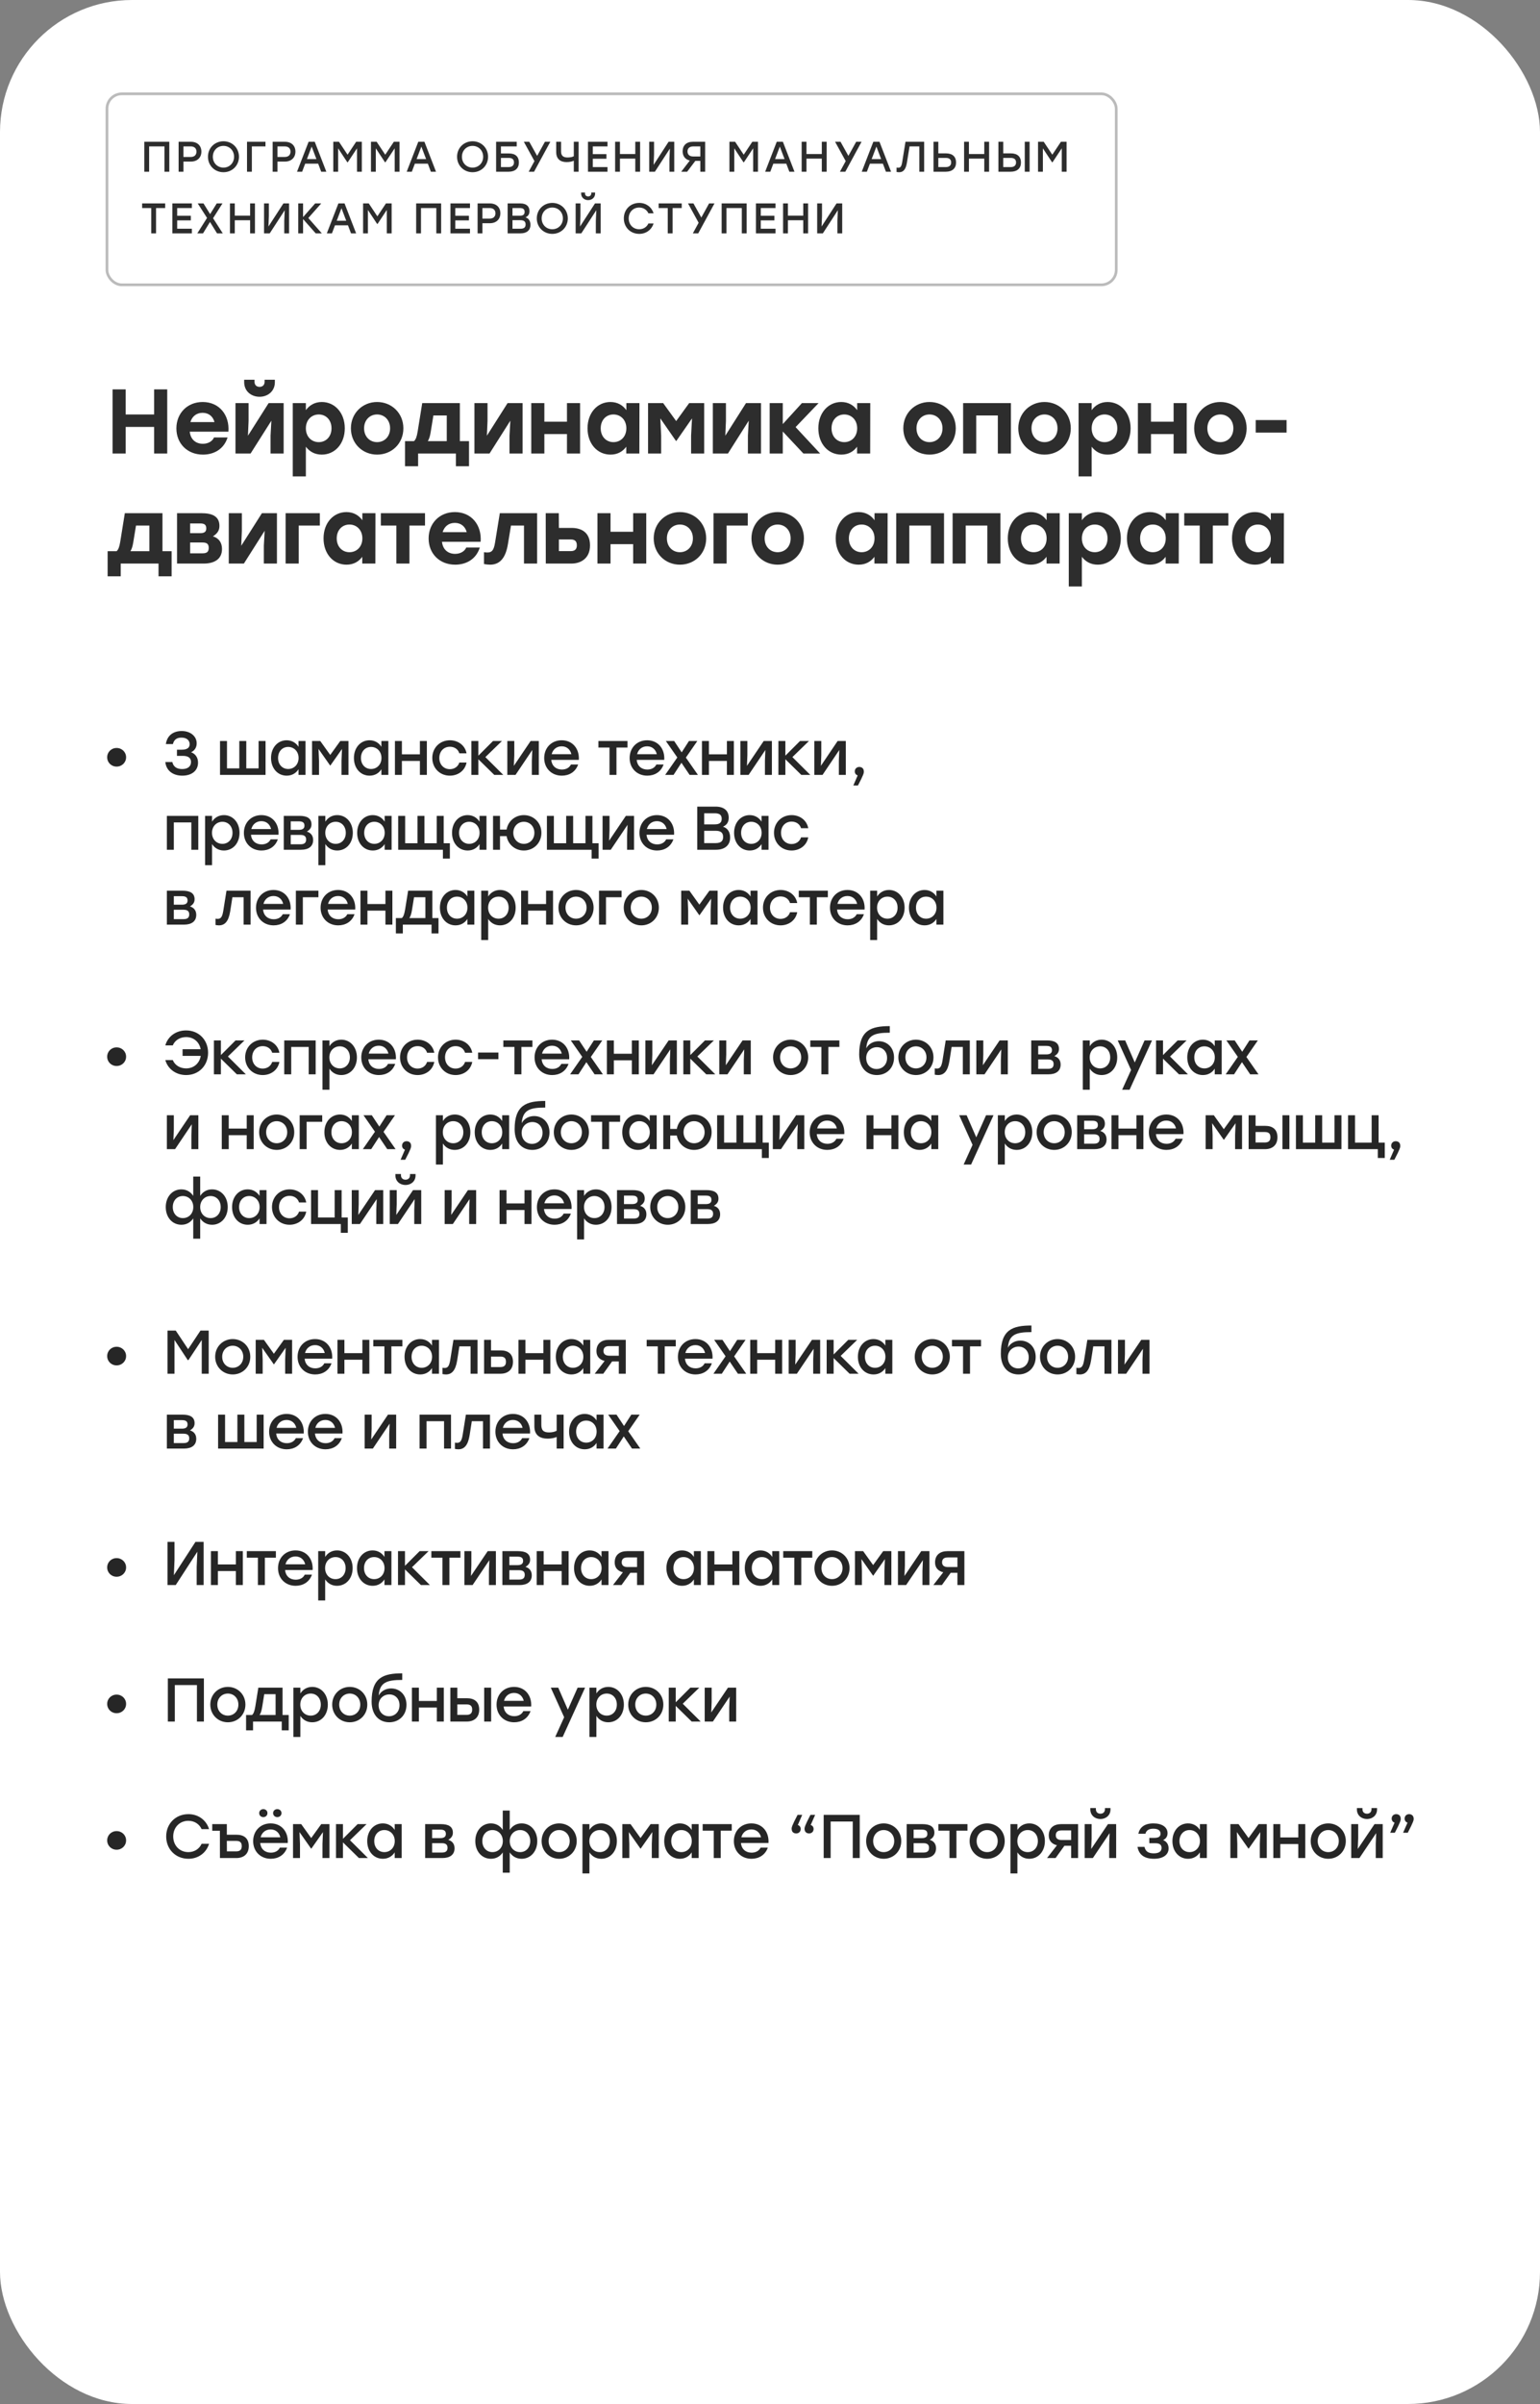
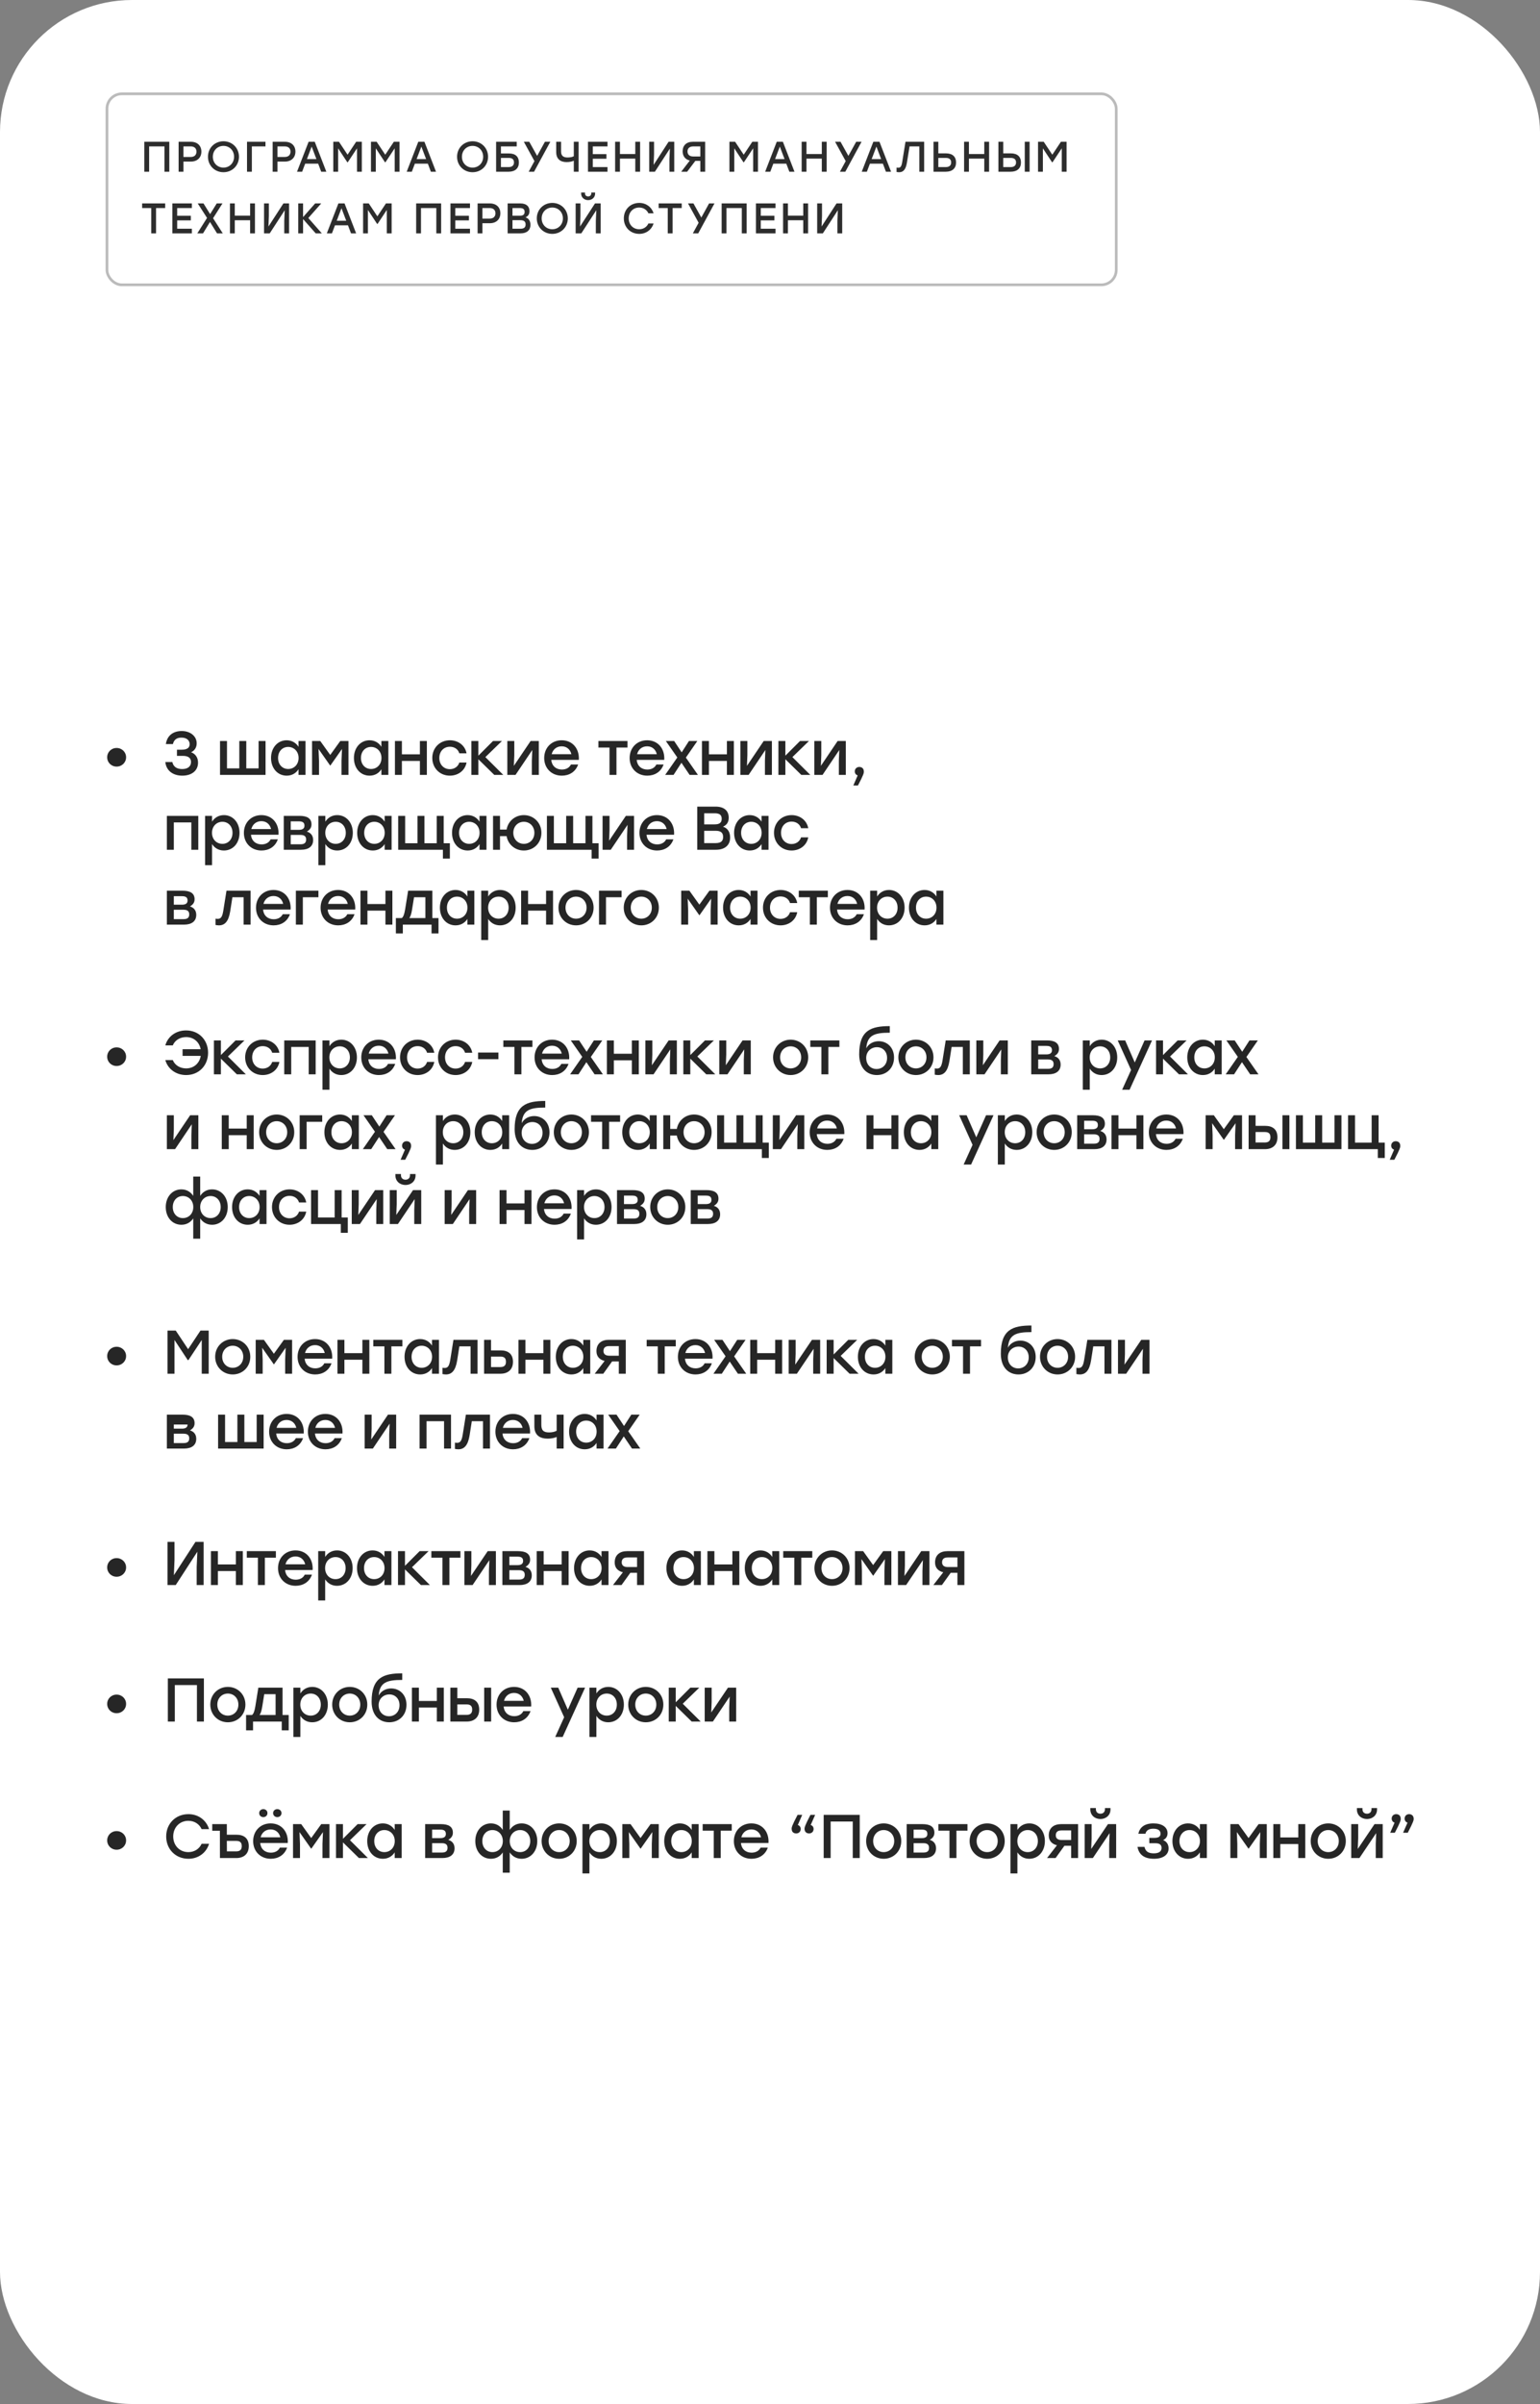
<svg xmlns="http://www.w3.org/2000/svg" width="350" height="546" viewBox="0 0 350 546" fill="none">
  <rect x="0" y="0" width="350" height="546" fill="#808080" stroke="none" />
  <rect width="350" height="546" rx="30" fill="white" />
  <path d="M38.476 32.203V39H37.379V33.252H33.893V39H32.796V32.203H33.893H38.476ZM43.38 32.203C44.866 32.203 45.769 33.096 45.769 34.437C45.769 35.767 44.866 36.699 43.38 36.699H41.691V39H40.593V32.203H43.38ZM43.341 35.65C44.235 35.65 44.652 35.136 44.652 34.446C44.652 33.757 44.235 33.252 43.341 33.252H41.691V35.65H43.341ZM50.79 32.087C52.78 32.087 54.305 33.601 54.314 35.602C54.305 37.602 52.78 39.117 50.79 39.117C48.799 39.117 47.265 37.602 47.265 35.602C47.265 33.601 48.799 32.087 50.79 32.087ZM50.79 33.135C49.411 33.135 48.372 34.184 48.372 35.602C48.372 37.019 49.411 38.068 50.79 38.068C52.159 38.068 53.198 37.019 53.198 35.602C53.198 34.184 52.159 33.135 50.79 33.135ZM60.335 32.203V33.252H57.238V39H56.141V32.203H60.335ZM64.752 32.203C66.238 32.203 67.141 33.096 67.141 34.437C67.141 35.767 66.238 36.699 64.752 36.699H63.063V39H61.966V32.203H64.752ZM64.714 35.65C65.607 35.65 66.025 35.136 66.025 34.446C66.025 33.757 65.607 33.252 64.714 33.252H63.063V35.65H64.714ZM73 39L72.311 37.175H69.359L68.669 39H67.504L70.136 32.203H71.534L74.165 39H73ZM69.757 36.136H71.912L70.835 33.291L69.757 36.136ZM80.943 32.203H82.234V39H81.137V33.689L79.04 36.854H78.933L76.845 33.689V39H75.748V32.203H77.04L78.991 35.136L80.943 32.203ZM89.508 32.203H90.8V39H89.703V33.689L87.605 36.854H87.498L85.411 33.689V39H84.314V32.203H85.605L87.557 35.136L89.508 32.203ZM97.928 39L97.239 37.175H94.287L93.597 39H92.432L95.064 32.203H96.462L99.093 39H97.928ZM94.685 36.136H96.841L95.763 33.291L94.685 36.136ZM107.403 32.087C109.394 32.087 110.918 33.601 110.928 35.602C110.918 37.602 109.394 39.117 107.403 39.117C105.413 39.117 103.879 37.602 103.879 35.602C103.879 33.601 105.413 32.087 107.403 32.087ZM107.403 33.135C106.024 33.135 104.986 34.184 104.986 35.602C104.986 37.019 106.024 38.068 107.403 38.068C108.772 38.068 109.811 37.019 109.811 35.602C109.811 34.184 108.772 33.135 107.403 33.135ZM115.677 34.854C117.172 34.854 117.93 35.611 117.93 36.912C117.93 38.204 117.094 39 115.609 39H112.754V32.203H113.851H117.434V33.252H113.851V34.854H115.677ZM115.57 37.951C116.415 37.951 116.813 37.544 116.813 36.903C116.813 36.252 116.473 35.864 115.628 35.864H113.851V37.951H115.57ZM125.069 32.203L121.379 39H120.156L121.466 36.592L119.058 32.203H120.291L122.078 35.407L123.845 32.203H125.069ZM130.408 32.203H131.505V39H130.408V36.495C130.039 36.67 129.505 36.815 128.777 36.815C127.369 36.815 126.408 36.126 126.408 34.524V32.203H127.515V34.398C127.515 35.417 128.078 35.767 128.99 35.767C129.592 35.767 130.107 35.66 130.408 35.475V32.203ZM138.071 33.252H134.731V35.009H137.828V36.058H134.731V37.951H138.071V39H133.633V32.203H138.071V33.252ZM144.383 32.203H145.48V39H144.383V36.029H140.897V39H139.8V32.203H140.897V34.98H144.383V32.203ZM151.947 32.203H153.239V39H152.141V36.155L152.248 33.747L148.84 39H147.549V32.203H148.646V35.048L148.549 37.447L151.947 32.203ZM157.455 32.203H160.261V39H159.164V36.544H158.028L156.173 39H154.823L156.775 36.466C155.746 36.223 155.144 35.466 155.144 34.368C155.144 33.067 155.969 32.203 157.455 32.203ZM157.571 35.543H159.164V33.252H157.571C156.668 33.252 156.251 33.728 156.251 34.398C156.251 35.068 156.668 35.543 157.571 35.543ZM170.977 32.203H172.268V39H171.171V33.689L169.074 36.854H168.967L166.88 33.689V39H165.782V32.203H167.074L169.025 35.136L170.977 32.203ZM179.397 39L178.707 37.175H175.756L175.066 39H173.901L176.532 32.203H177.931L180.562 39H179.397ZM176.154 36.136H178.309L177.232 33.291L176.154 36.136ZM186.777 32.203H187.874V39H186.777V36.029H183.291V39H182.194V32.203H183.291V34.98H186.777V32.203ZM195.807 32.203L192.117 39H190.894L192.205 36.592L189.797 32.203H191.03L192.816 35.407L194.584 32.203H195.807ZM201.347 39L200.658 37.175H197.706L197.017 39H195.852L198.483 32.203H199.881L202.513 39H201.347ZM198.104 36.136H200.26L199.182 33.291L198.104 36.136ZM205.792 32.203H210.035V39H208.938V33.252H206.715L206.122 36.922C205.86 38.514 205.278 39.117 204.365 39.117C204.19 39.117 203.928 39.087 203.763 39.058V38.068C203.87 38.078 204.044 38.097 204.151 38.097C204.656 38.097 204.88 37.815 205.045 36.825L205.792 32.203ZM214.995 34.834C216.5 34.834 217.286 35.611 217.286 36.912C217.286 38.204 216.451 39 214.966 39H212.16V32.203H213.257V34.834H214.995ZM214.927 37.951C215.772 37.951 216.17 37.544 216.17 36.903C216.17 36.252 215.801 35.864 214.956 35.864H213.257V37.951H214.927ZM223.696 32.203H224.793V39H223.696V36.029H220.21V39H219.113V32.203H220.21V34.98H223.696V32.203ZM229.746 34.834C231.251 34.834 232.037 35.611 232.037 36.912C232.037 38.204 231.202 39 229.717 39H226.91V32.203H228.008V34.834H229.746ZM232.901 32.203H233.999V39H232.901V32.203ZM229.678 37.951C230.522 37.951 230.921 37.544 230.921 36.903C230.921 36.252 230.552 35.864 229.707 35.864H228.008V37.951H229.678ZM241.115 32.203H242.406V39H241.309V33.689L239.212 36.854H239.105L237.018 33.689V39H235.92V32.203H237.212L239.163 35.136L241.115 32.203ZM37.544 46.203V47.252H35.466V53H34.369V47.252H32.301V46.203H37.544ZM43.608 47.252H40.268V49.009H43.366V50.058H40.268V51.951H43.608V53H39.171V46.203H43.608V47.252ZM50.629 53H49.328L47.726 50.417L46.144 53H44.842L47.056 49.495L44.94 46.203H46.25L47.755 48.631L49.26 46.203H50.561L48.425 49.563L50.629 53ZM56.846 46.203H57.943V53H56.846V50.029H53.36V53H52.263V46.203H53.36V48.98H56.846V46.203ZM64.41 46.203H65.701V53H64.604V50.155L64.711 47.747L61.303 53H60.011V46.203H61.108V49.048L61.011 51.447L64.41 46.203ZM73.141 53H71.753L68.879 49.757V53H67.781V46.203H68.879V49.31L71.626 46.203H73.005L70.073 49.514L73.141 53ZM79.773 53L79.084 51.175H76.132L75.443 53H74.278L76.909 46.203H78.307L80.938 53H79.773ZM76.53 50.136H78.686L77.608 47.291L76.53 50.136ZM87.716 46.203H89.008V53H87.91V47.689L85.813 50.854H85.706L83.619 47.689V53H82.522V46.203H83.813L85.764 49.136L87.716 46.203ZM100.261 46.203V53H99.163V47.252H95.678V53H94.581V46.203H95.678H100.261ZM106.815 47.252H103.475V49.009H106.572V50.058H103.475V51.951H106.815V53H102.378V46.203H106.815V47.252ZM111.331 46.203C112.816 46.203 113.719 47.096 113.719 48.437C113.719 49.767 112.816 50.699 111.331 50.699H109.641V53H108.544V46.203H111.331ZM111.292 49.65C112.185 49.65 112.603 49.136 112.603 48.446C112.603 47.757 112.185 47.252 111.292 47.252H109.641V49.65H111.292ZM119.433 49.369C120.2 49.602 120.559 50.252 120.559 51.078C120.559 52.272 119.734 53 118.307 53H115.374V46.203H118.268C119.588 46.203 120.336 46.834 120.336 47.951C120.336 48.64 120.045 49.087 119.433 49.369ZM119.229 48.126C119.229 47.533 118.918 47.252 118.132 47.252H116.472V49H118.142C118.938 49 119.229 48.679 119.229 48.126ZM118.278 51.951C119.171 51.951 119.452 51.573 119.452 50.99C119.452 50.369 119.161 50.009 118.268 50.009H116.472V51.951H118.278ZM125.523 46.087C127.514 46.087 129.038 47.601 129.048 49.602C129.038 51.602 127.514 53.117 125.523 53.117C123.533 53.117 121.999 51.602 121.999 49.602C121.999 47.601 123.533 46.087 125.523 46.087ZM125.523 47.135C124.144 47.135 123.105 48.184 123.105 49.602C123.105 51.019 124.144 52.068 125.523 52.068C126.892 52.068 127.931 51.019 127.931 49.602C127.931 48.184 126.892 47.135 125.523 47.135ZM133.671 45.456C132.816 45.456 132.078 44.883 132.078 43.941V43.727H132.952V43.912C132.952 44.339 133.234 44.611 133.671 44.611C134.098 44.611 134.379 44.339 134.379 43.912V43.727H135.253V43.941C135.253 44.883 134.515 45.456 133.671 45.456ZM135.224 46.203H136.515V53H135.418V50.155L135.525 47.747L132.117 53H130.826V46.203H131.923V49.048L131.826 51.447L135.224 46.203ZM145.284 53.117C143.264 53.117 141.779 51.611 141.779 49.602C141.779 47.592 143.264 46.087 145.284 46.087C146.857 46.087 148.109 47.038 148.536 48.446H147.362C147.002 47.65 146.235 47.135 145.274 47.135C143.886 47.135 142.885 48.184 142.885 49.602C142.885 51.019 143.886 52.068 145.274 52.068C146.235 52.068 147.002 51.553 147.362 50.757H148.536C148.109 52.165 146.857 53.117 145.284 53.117ZM154.937 46.203V47.252H152.859V53H151.762V47.252H149.694V46.203H154.937ZM162.38 46.203L158.69 53H157.467L158.778 50.592L156.37 46.203H157.603L159.389 49.407L161.157 46.203H162.38ZM169.69 46.203V53H168.593V47.252H165.108V53H164.01V46.203H165.108H169.69ZM176.245 47.252H172.905V49.009H176.002V50.058H172.905V51.951H176.245V53H171.808V46.203H176.245V47.252ZM182.557 46.203H183.654V53H182.557V50.029H179.071V53H177.974V46.203H179.071V48.98H182.557V46.203ZM190.121 46.203H191.413V53H190.316V50.155L190.422 47.747L187.014 53H185.723V46.203H186.82V49.048L186.723 51.447L190.121 46.203Z" fill="#2D2D2D" />
  <rect x="24.308" y="21.308" width="229.384" height="43.384" rx="3.387" stroke="#BBBBBB" stroke-width="0.616" />
-   <path d="M35.03 88.432H38.006V103H35.03V96.965H28.558V103H25.582V88.432H28.558V94.134H35.03V88.432ZM46.061 91.304C49.849 91.304 52.2 94.28 51.909 98.047H43.126C43.314 99.878 44.562 100.794 46.102 100.794C47.247 100.794 48.246 100.274 48.642 99.358H51.722C50.868 102.063 48.579 103.25 46.123 103.25C42.544 103.25 40.088 100.711 40.088 97.298C40.088 93.864 42.565 91.304 46.061 91.304ZM46.04 93.76C44.583 93.76 43.647 94.634 43.272 95.862H48.746C48.413 94.613 47.476 93.76 46.04 93.76ZM58.992 90.118C57.161 90.118 55.496 88.91 55.496 86.808V86.247H57.847V86.725C57.847 87.433 58.305 87.87 58.992 87.87C59.679 87.87 60.137 87.433 60.137 86.725V86.247H62.468V86.808C62.468 88.91 60.803 90.118 58.992 90.118ZM61.052 91.554H64.466V103H61.489V98.942L61.677 95.549L56.953 103H53.519V91.554H56.495V95.612L56.349 98.963L61.052 91.554ZM73.136 91.304C76.071 91.304 78.36 93.739 78.36 97.277C78.36 100.794 76.112 103.25 73.136 103.25C71.513 103.25 70.327 102.542 69.515 101.46V108.203H66.539V91.554H69.515V93.156C70.306 92.053 71.534 91.304 73.136 91.304ZM72.449 100.419C74.094 100.419 75.342 99.171 75.342 97.277C75.342 95.404 74.114 94.134 72.449 94.134C70.784 94.134 69.515 95.404 69.515 97.277C69.515 99.171 70.784 100.419 72.449 100.419ZM85.703 91.304C89.012 91.304 91.676 93.822 91.676 97.277C91.676 100.732 89.054 103.25 85.703 103.25C82.374 103.25 79.751 100.711 79.751 97.277C79.751 93.822 82.415 91.304 85.703 91.304ZM85.703 94.134C84.038 94.134 82.748 95.404 82.748 97.277C82.748 99.171 84.038 100.419 85.703 100.419C87.368 100.419 88.659 99.171 88.659 97.277C88.659 95.404 87.368 94.134 85.703 94.134ZM104.513 100.19H106.594V105.893H103.618V103H95.023V105.893H92.047V100.19H94.087C94.482 99.857 94.732 99.192 94.919 98.026L95.96 91.554H104.513V100.19ZM97.229 100.19H101.537V94.363H98.499L97.874 98.172C97.729 99.108 97.52 99.733 97.229 100.19ZM115.359 91.554H118.773V103H115.796V98.942L115.984 95.549L111.26 103H107.826V91.554H110.802V95.612L110.656 98.963L115.359 91.554ZM128.858 91.554H131.834V103H128.858V98.588H123.718V103H120.742V91.554H123.718V95.778H128.858V91.554ZM142.354 91.554H145.33L145.309 103H142.333V101.46C141.542 102.542 140.356 103.25 138.754 103.25C135.757 103.25 133.53 100.794 133.53 97.277C133.53 93.739 135.798 91.304 138.733 91.304C140.356 91.304 141.563 92.053 142.354 93.156V91.554ZM139.42 100.419C141.084 100.419 142.354 99.171 142.354 97.277C142.354 95.404 141.084 94.134 139.42 94.134C137.755 94.134 136.527 95.404 136.527 97.277C136.527 99.171 137.775 100.419 139.42 100.419ZM156.63 91.554H160.043V103H157.067V98.942L157.275 95.029L153.716 100.149H153.633L150.074 95.029L150.262 98.942V103H147.286V91.554H150.72L153.675 95.633L156.63 91.554ZM169.545 91.554H172.958V103H169.982V98.942L170.169 95.549L165.445 103H162.011V91.554H164.987V95.612L164.841 98.963L169.545 91.554ZM186.394 103H182.586L177.903 98.005V103H174.927V91.554H177.903V96.32L182.253 91.554H186.04L180.817 97.006L186.394 103ZM194.812 91.554H197.788L197.767 103H194.791V101.46C194 102.542 192.814 103.25 191.211 103.25C188.214 103.25 185.987 100.794 185.987 97.277C185.987 93.739 188.256 91.304 191.19 91.304C192.814 91.304 194.021 92.053 194.812 93.156V91.554ZM191.877 100.419C193.542 100.419 194.812 99.171 194.812 97.277C194.812 95.404 193.542 94.134 191.877 94.134C190.212 94.134 188.984 95.404 188.984 97.277C188.984 99.171 190.233 100.419 191.877 100.419ZM211.248 91.304C214.557 91.304 217.221 93.822 217.221 97.277C217.221 100.732 214.599 103.25 211.248 103.25C207.918 103.25 205.296 100.711 205.296 97.277C205.296 93.822 207.96 91.304 211.248 91.304ZM211.248 94.134C209.583 94.134 208.293 95.404 208.293 97.277C208.293 99.171 209.583 100.419 211.248 100.419C212.913 100.419 214.203 99.171 214.203 97.277C214.203 95.404 212.913 94.134 211.248 94.134ZM229.753 91.554V103H226.777V94.363H221.865V103H218.889V91.554H221.865H229.753ZM237.385 91.304C240.694 91.304 243.358 93.822 243.358 97.277C243.358 100.732 240.736 103.25 237.385 103.25C234.055 103.25 231.433 100.711 231.433 97.277C231.433 93.822 234.097 91.304 237.385 91.304ZM237.385 94.134C235.72 94.134 234.43 95.404 234.43 97.277C234.43 99.171 235.72 100.419 237.385 100.419C239.05 100.419 240.341 99.171 240.341 97.277C240.341 95.404 239.05 94.134 237.385 94.134ZM251.728 91.304C254.662 91.304 256.952 93.739 256.952 97.277C256.952 100.794 254.704 103.25 251.728 103.25C250.105 103.25 248.918 102.542 248.107 101.46V108.203H245.131V91.554H248.107V93.156C248.897 92.053 250.125 91.304 251.728 91.304ZM251.041 100.419C252.685 100.419 253.934 99.171 253.934 97.277C253.934 95.404 252.706 94.134 251.041 94.134C249.376 94.134 248.107 95.404 248.107 97.277C248.107 99.171 249.376 100.419 251.041 100.419ZM266.73 91.554H269.706V103H266.73V98.588H261.589V103H258.613V91.554H261.589V95.778H266.73V91.554ZM277.353 91.304C280.663 91.304 283.326 93.822 283.326 97.277C283.326 100.732 280.704 103.25 277.353 103.25C274.024 103.25 271.401 100.711 271.401 97.277C271.401 93.822 274.065 91.304 277.353 91.304ZM277.353 94.134C275.689 94.134 274.398 95.404 274.398 97.277C274.398 99.171 275.689 100.419 277.353 100.419C279.018 100.419 280.309 99.171 280.309 97.277C280.309 95.404 279.018 94.134 277.353 94.134ZM292.404 95.404V98.255H285.39V95.404H292.404ZM36.924 125.19H39.005V130.893H36.029V128H27.434V130.893H24.458V125.19H26.497C26.893 124.857 27.143 124.191 27.33 123.026L28.37 116.554H36.924V125.19ZM29.64 125.19H33.948V119.363H30.91L30.285 123.172C30.139 124.108 29.931 124.733 29.64 125.19ZM48.395 121.819C49.727 122.214 50.455 123.234 50.455 124.691C50.455 127.043 48.644 128 46.293 128H40.236V116.554H45.772C48.062 116.554 49.872 117.157 49.872 119.446C49.872 120.633 49.248 121.257 48.395 121.819ZM46.875 120.008C46.875 119.259 46.542 118.884 45.523 118.884H43.213V121.091H45.523C46.542 121.091 46.875 120.716 46.875 120.008ZM46.064 125.669C47.104 125.669 47.437 125.253 47.437 124.42C47.437 123.609 47.063 123.213 46.064 123.213H43.213V125.669H46.064ZM59.528 116.554H62.941V128H59.965V123.942L60.153 120.549L55.428 128H51.994V116.554H54.97V120.612L54.825 123.963L59.528 116.554ZM72.694 116.554V119.363H67.887V128H64.91V116.554H72.694ZM82.356 116.554H85.332L85.311 128H82.335V126.46C81.545 127.542 80.358 128.25 78.756 128.25C75.759 128.25 73.532 125.794 73.532 122.277C73.532 118.739 75.8 116.304 78.735 116.304C80.358 116.304 81.565 117.053 82.356 118.156V116.554ZM79.422 125.419C81.087 125.419 82.356 124.171 82.356 122.277C82.356 120.404 81.087 119.134 79.422 119.134C77.757 119.134 76.529 120.404 76.529 122.277C76.529 124.171 77.778 125.419 79.422 125.419ZM96.591 116.554V119.363H93.053V128H90.077V119.363H86.559V116.554H93.053H96.591ZM103.386 116.304C107.174 116.304 109.526 119.28 109.234 123.047H100.452C100.639 124.878 101.888 125.794 103.428 125.794C104.573 125.794 105.572 125.274 105.967 124.358H109.047C108.194 127.063 105.905 128.25 103.449 128.25C99.869 128.25 97.413 125.711 97.413 122.298C97.413 118.864 99.89 116.304 103.386 116.304ZM103.366 118.76C101.909 118.76 100.972 119.634 100.598 120.862H106.071C105.738 119.613 104.802 118.76 103.366 118.76ZM113.594 116.554H122.065V128H119.088V119.363H116.133L115.446 123.525C114.905 126.918 113.469 128.25 111.388 128.25C110.93 128.25 110.431 128.187 109.994 128.104V125.419C110.264 125.461 110.514 125.482 110.764 125.482C111.784 125.482 112.221 125.003 112.512 123.234L113.594 116.554ZM129.935 119.904C132.058 119.904 134.097 120.862 134.097 123.858C134.097 126.855 131.975 128 129.852 128H124.045L124.025 116.554H127.001L127.021 119.904H129.935ZM129.748 125.17C130.747 125.17 131.101 124.629 131.101 123.858C131.101 123.026 130.747 122.527 129.748 122.527H127.021V125.17H129.748ZM143.899 116.554H146.875V128H143.899V123.588H138.758V128H135.782V116.554H138.758V120.778H143.899V116.554ZM154.522 116.304C157.831 116.304 160.495 118.822 160.495 122.277C160.495 125.732 157.873 128.25 154.522 128.25C151.193 128.25 148.57 125.711 148.57 122.277C148.57 118.822 151.234 116.304 154.522 116.304ZM154.522 119.134C152.858 119.134 151.567 120.404 151.567 122.277C151.567 124.171 152.858 125.419 154.522 125.419C156.187 125.419 157.478 124.171 157.478 122.277C157.478 120.404 156.187 119.134 154.522 119.134ZM169.947 116.554V119.363H165.14V128H162.164V116.554H169.947ZM176.737 116.304C180.046 116.304 182.71 118.822 182.71 122.277C182.71 125.732 180.088 128.25 176.737 128.25C173.407 128.25 170.785 125.711 170.785 122.277C170.785 118.822 173.449 116.304 176.737 116.304ZM176.737 119.134C175.072 119.134 173.782 120.404 173.782 122.277C173.782 124.171 175.072 125.419 176.737 125.419C178.402 125.419 179.693 124.171 179.693 122.277C179.693 120.404 178.402 119.134 176.737 119.134ZM198.755 116.554H201.731L201.71 128H198.734V126.46C197.944 127.542 196.757 128.25 195.155 128.25C192.158 128.25 189.931 125.794 189.931 122.277C189.931 118.739 192.2 116.304 195.134 116.304C196.757 116.304 197.964 117.053 198.755 118.156V116.554ZM195.821 125.419C197.486 125.419 198.755 124.171 198.755 122.277C198.755 120.404 197.486 119.134 195.821 119.134C194.156 119.134 192.928 120.404 192.928 122.277C192.928 124.171 194.177 125.419 195.821 125.419ZM214.551 116.554V128H211.575V119.363H206.663V128H203.687V116.554H206.663H214.551ZM227.365 116.554V128H224.389V119.363H219.478V128H216.502V116.554H219.478H227.365ZM237.87 116.554H240.846L240.825 128H237.849V126.46C237.058 127.542 235.872 128.25 234.269 128.25C231.272 128.25 229.046 125.794 229.046 122.277C229.046 118.739 231.314 116.304 234.248 116.304C235.872 116.304 237.079 117.053 237.87 118.156V116.554ZM234.935 125.419C236.6 125.419 237.87 124.171 237.87 122.277C237.87 120.404 236.6 119.134 234.935 119.134C233.27 119.134 232.042 120.404 232.042 122.277C232.042 124.171 233.291 125.419 234.935 125.419ZM249.503 116.304C252.437 116.304 254.727 118.739 254.727 122.277C254.727 125.794 252.479 128.25 249.503 128.25C247.879 128.25 246.693 127.542 245.882 126.46V133.203H242.905V116.554H245.882V118.156C246.672 117.053 247.9 116.304 249.503 116.304ZM248.816 125.419C250.46 125.419 251.709 124.171 251.709 122.277C251.709 120.404 250.481 119.134 248.816 119.134C247.151 119.134 245.882 120.404 245.882 122.277C245.882 124.171 247.151 125.419 248.816 125.419ZM264.942 116.554H267.918L267.897 128H264.921V126.46C264.13 127.542 262.944 128.25 261.342 128.25C258.345 128.25 256.118 125.794 256.118 122.277C256.118 118.739 258.386 116.304 261.321 116.304C262.944 116.304 264.151 117.053 264.942 118.156V116.554ZM262.008 125.419C263.672 125.419 264.942 124.171 264.942 122.277C264.942 120.404 263.672 119.134 262.008 119.134C260.343 119.134 259.115 120.404 259.115 122.277C259.115 124.171 260.363 125.419 262.008 125.419ZM279.176 116.554V119.363H275.638V128H272.662V119.363H269.145V116.554H275.638H279.176ZM288.823 116.554H291.799L291.779 128H288.803V126.46C288.012 127.542 286.825 128.25 285.223 128.25C282.226 128.25 279.999 125.794 279.999 122.277C279.999 118.739 282.268 116.304 285.202 116.304C286.825 116.304 288.032 117.053 288.823 118.156V116.554ZM285.889 125.419C287.554 125.419 288.823 124.171 288.823 122.277C288.823 120.404 287.554 119.134 285.889 119.134C284.224 119.134 282.996 120.404 282.996 122.277C282.996 124.171 284.245 125.419 285.889 125.419Z" fill="#2D2D2D" />
-   <path d="M26.502 169.882C27.706 169.882 28.658 170.806 28.658 171.996C28.658 173.186 27.706 174.11 26.502 174.11C25.298 174.11 24.36 173.186 24.36 171.996C24.36 170.806 25.298 169.882 26.502 169.882ZM43.426 170.848C44.42 171.212 45.008 172.066 45.008 173.214C45.008 175.062 43.552 176.168 41.424 176.168C39.45 176.168 37.798 175.16 37.574 173.074H39.17C39.408 174.222 40.276 174.67 41.41 174.67C42.712 174.67 43.412 174.04 43.412 173.074C43.412 172.248 42.922 171.674 41.55 171.674H40.22V170.274H41.27C42.46 170.274 43.104 169.882 43.104 169.028C43.104 168.146 42.432 167.53 41.256 167.53C40.262 167.53 39.562 167.908 39.296 169H37.7C37.98 166.97 39.464 166.032 41.298 166.032C43.258 166.032 44.7 167.194 44.7 168.832C44.7 169.728 44.238 170.498 43.426 170.848ZM58.771 168.3H60.353V176H58.771H54.389H50.791H50.007V168.3H51.589V174.516H54.389V168.3H55.971V174.516H58.771V168.3ZM67.844 168.3H69.427V176H67.844V174.712C67.284 175.594 66.361 176.168 65.156 176.168C63.099 176.168 61.6 174.502 61.6 172.15C61.6 169.798 63.127 168.132 65.142 168.132C66.361 168.132 67.284 168.734 67.844 169.616V168.3ZM65.493 174.656C66.837 174.656 67.859 173.634 67.859 172.15C67.859 170.68 66.837 169.644 65.493 169.644C64.148 169.644 63.197 170.68 63.197 172.15C63.197 173.634 64.162 174.656 65.493 174.656ZM77.334 168.3H79.196V176H77.614V172.78L77.726 170.106L75.08 173.872H75.038L72.392 170.106L72.504 172.78V176H70.922V168.3H72.784L75.052 171.464L77.334 168.3ZM86.682 168.3H88.264V176H86.682V174.712C86.122 175.594 85.198 176.168 83.994 176.168C81.936 176.168 80.438 174.502 80.438 172.15C80.438 169.798 81.964 168.132 83.98 168.132C85.198 168.132 86.122 168.734 86.682 169.616V168.3ZM84.33 174.656C85.674 174.656 86.696 173.634 86.696 172.15C86.696 170.68 85.674 169.644 84.33 169.644C82.986 169.644 82.034 170.68 82.034 172.15C82.034 173.634 83 174.656 84.33 174.656ZM95.43 168.3H97.011V176H95.43V172.822H91.341V176H89.76V168.3H91.341V171.324H95.43V168.3ZM102.239 176.168C99.957 176.168 98.249 174.446 98.249 172.15C98.249 169.854 99.957 168.132 102.253 168.132C104.073 168.132 105.683 169.238 106.033 171.1H104.395C104.101 170.134 103.247 169.602 102.253 169.602C100.825 169.602 99.845 170.666 99.845 172.15C99.845 173.648 100.853 174.698 102.239 174.698C103.247 174.698 104.101 174.138 104.395 173.186H106.033C105.669 175.09 104.045 176.168 102.239 176.168ZM114.386 176H112.342L108.716 172.444V176H107.134V168.3H108.716V171.632L112.048 168.3H114.078L110.312 171.954L114.386 176ZM120.593 168.3H122.455V176H120.873V172.78L120.971 170.344L117.163 176H115.301V168.3H116.883V171.52L116.785 173.942L120.593 168.3ZM127.658 168.132C130.136 168.132 131.704 170.05 131.55 172.584H125.292C125.418 173.998 126.412 174.782 127.7 174.782C128.624 174.782 129.394 174.39 129.758 173.634H131.396C130.794 175.356 129.324 176.168 127.686 176.168C125.348 176.168 123.682 174.488 123.682 172.164C123.682 169.84 125.334 168.132 127.658 168.132ZM127.658 169.504C126.454 169.504 125.642 170.26 125.376 171.296H129.856C129.618 170.246 128.82 169.504 127.658 169.504ZM142.611 168.3V169.784H140.105V176H138.523V169.784H136.003V168.3H140.105H142.611ZM147.075 168.132C149.553 168.132 151.121 170.05 150.967 172.584H144.709C144.835 173.998 145.829 174.782 147.117 174.782C148.041 174.782 148.811 174.39 149.175 173.634H150.813C150.211 175.356 148.741 176.168 147.103 176.168C144.765 176.168 143.099 174.488 143.099 172.164C143.099 169.84 144.751 168.132 147.075 168.132ZM147.075 169.504C145.871 169.504 145.059 170.26 144.793 171.296H149.273C149.035 170.246 148.237 169.504 147.075 169.504ZM158.624 176H156.734L154.872 173.242L153.08 176H151.176L153.934 172.038L151.33 168.3H153.22L154.928 170.876L156.58 168.3H158.484L155.88 172.066L158.624 176ZM165.205 168.3H166.787V176H165.205V172.822H161.117V176H159.535V168.3H161.117V171.324H165.205V168.3ZM173.569 168.3H175.431V176H173.849V172.78L173.947 170.344L170.139 176H168.277V168.3H169.859V171.52L169.761 173.942L173.569 168.3ZM184.162 176H182.118L178.492 172.444V176H176.91V168.3H178.492V171.632L181.824 168.3H183.854L180.088 171.954L184.162 176ZM190.369 168.3H192.231V176H190.649V172.78L190.747 170.344L186.939 176H185.077V168.3H186.659V171.52L186.561 173.942L190.369 168.3ZM196.328 175.244C196.342 175.524 196.3 175.916 194.984 178.408H193.934L194.928 176.112C194.536 175.986 194.27 175.664 194.27 175.202C194.27 174.6 194.718 174.194 195.292 174.194C195.726 174.194 196.328 174.404 196.328 175.244ZM45.064 185.3V193H43.482V186.784H39.506V193H37.924V185.3H39.506H45.064ZM50.897 185.132C52.913 185.132 54.439 186.798 54.439 189.15C54.439 191.502 52.941 193.168 50.883 193.168C49.679 193.168 48.755 192.58 48.195 191.712V196.5H46.613V185.3H48.195V186.616C48.755 185.734 49.679 185.132 50.897 185.132ZM50.547 191.656C51.877 191.656 52.843 190.634 52.843 189.15C52.843 187.68 51.891 186.644 50.547 186.644C49.203 186.644 48.181 187.68 48.181 189.15C48.181 190.634 49.203 191.656 50.547 191.656ZM59.405 185.132C61.883 185.132 63.451 187.05 63.297 189.584H57.039C57.165 190.998 58.159 191.782 59.447 191.782C60.371 191.782 61.141 191.39 61.505 190.634H63.143C62.541 192.356 61.071 193.168 59.433 193.168C57.095 193.168 55.429 191.488 55.429 189.164C55.429 186.84 57.081 185.132 59.405 185.132ZM59.405 186.504C58.201 186.504 57.389 187.26 57.123 188.296H61.603C61.365 187.246 60.567 186.504 59.405 186.504ZM69.741 188.87C70.693 189.15 71.169 189.85 71.169 190.788C71.169 192.244 70.119 193 68.411 193H64.491V185.3H68.075C69.741 185.3 70.791 185.832 70.791 187.246C70.791 188.03 70.371 188.492 69.741 188.87ZM69.195 187.54C69.195 186.924 68.915 186.546 67.949 186.546H66.073V188.478H67.921C68.873 188.478 69.195 188.086 69.195 187.54ZM68.313 191.754C69.293 191.754 69.573 191.306 69.573 190.662C69.573 190.032 69.237 189.626 68.299 189.626H66.073V191.754H68.313ZM76.644 185.132C78.66 185.132 80.186 186.798 80.186 189.15C80.186 191.502 78.688 193.168 76.63 193.168C75.426 193.168 74.502 192.58 73.942 191.712V196.5H72.36V185.3H73.942V186.616C74.502 185.734 75.426 185.132 76.644 185.132ZM76.294 191.656C77.624 191.656 78.59 190.634 78.59 189.15C78.59 187.68 77.638 186.644 76.294 186.644C74.95 186.644 73.928 187.68 73.928 189.15C73.928 190.634 74.95 191.656 76.294 191.656ZM87.42 185.3H89.002V193H87.42V191.712C86.86 192.594 85.936 193.168 84.732 193.168C82.674 193.168 81.176 191.502 81.176 189.15C81.176 186.798 82.702 185.132 84.718 185.132C85.936 185.132 86.86 185.734 87.42 186.616V185.3ZM85.068 191.656C86.412 191.656 87.434 190.634 87.434 189.15C87.434 187.68 86.412 186.644 85.068 186.644C83.724 186.644 82.772 187.68 82.772 189.15C82.772 190.634 83.738 191.656 85.068 191.656ZM100.844 191.516H102.244V195.002H100.662V193H96.462H92.08H90.498V185.3H92.08V191.516H94.88V185.3H96.462V191.516H99.262V185.3H100.844V191.516ZM108.978 185.3H110.56V193H108.978V191.712C108.418 192.594 107.494 193.168 106.29 193.168C104.232 193.168 102.734 191.502 102.734 189.15C102.734 186.798 104.26 185.132 106.276 185.132C107.494 185.132 108.418 185.734 108.978 186.616V185.3ZM106.626 191.656C107.97 191.656 108.992 190.634 108.992 189.15C108.992 187.68 107.97 186.644 106.626 186.644C105.282 186.644 104.33 187.68 104.33 189.15C104.33 190.634 105.296 191.656 106.626 191.656ZM119.056 185.132C121.268 185.132 123.046 186.84 123.046 189.15C123.046 191.46 121.296 193.168 119.056 193.168C117.082 193.168 115.472 191.824 115.136 189.906H113.638V193H112.056V185.3H113.638V188.408H115.136C115.472 186.476 117.096 185.132 119.056 185.132ZM119.056 191.656C120.4 191.656 121.45 190.634 121.45 189.15C121.45 187.68 120.4 186.644 119.056 186.644C117.726 186.644 116.662 187.666 116.662 189.15C116.662 190.634 117.726 191.656 119.056 191.656ZM134.643 191.516H136.043V195.002H134.461V193H130.261H125.879H124.297V185.3H125.879V191.516H128.679V185.3H130.261V191.516H133.061V185.3H134.643V191.516ZM142.241 185.3H144.103V193H142.521V189.78L142.619 187.344L138.811 193H136.949V185.3H138.531V188.52L138.433 190.942L142.241 185.3ZM149.306 185.132C151.784 185.132 153.352 187.05 153.198 189.584H146.94C147.066 190.998 148.06 191.782 149.348 191.782C150.272 191.782 151.042 191.39 151.406 190.634H153.044C152.442 192.356 150.972 193.168 149.334 193.168C146.996 193.168 145.33 191.488 145.33 189.164C145.33 186.84 146.982 185.132 149.306 185.132ZM149.306 186.504C148.102 186.504 147.29 187.26 147.024 188.296H151.504C151.266 187.246 150.468 186.504 149.306 186.504ZM164.315 187.764C165.421 188.1 165.939 189.038 165.939 190.228C165.939 191.95 164.749 193 162.691 193H158.463V183.2H162.635C164.539 183.2 165.617 184.11 165.617 185.72C165.617 186.714 165.197 187.358 164.315 187.764ZM164.021 185.972C164.021 185.118 163.573 184.712 162.439 184.712H160.045V187.232H162.453C163.601 187.232 164.021 186.77 164.021 185.972ZM162.649 191.488C163.937 191.488 164.343 190.942 164.343 190.102C164.343 189.206 163.923 188.688 162.635 188.688H160.045V191.488H162.649ZM173.082 185.3H174.664V193H173.082V191.712C172.522 192.594 171.598 193.168 170.394 193.168C168.336 193.168 166.838 191.502 166.838 189.15C166.838 186.798 168.364 185.132 170.38 185.132C171.598 185.132 172.522 185.734 173.082 186.616V185.3ZM170.73 191.656C172.074 191.656 173.096 190.634 173.096 189.15C173.096 187.68 172.074 186.644 170.73 186.644C169.386 186.644 168.434 187.68 168.434 189.15C168.434 190.634 169.4 191.656 170.73 191.656ZM179.898 193.168C177.616 193.168 175.908 191.446 175.908 189.15C175.908 186.854 177.616 185.132 179.912 185.132C181.732 185.132 183.342 186.238 183.692 188.1H182.054C181.76 187.134 180.906 186.602 179.912 186.602C178.484 186.602 177.504 187.666 177.504 189.15C177.504 190.648 178.512 191.698 179.898 191.698C180.906 191.698 181.76 191.138 182.054 190.186H183.692C183.328 192.09 181.704 193.168 179.898 193.168ZM43.174 205.87C44.126 206.15 44.602 206.85 44.602 207.788C44.602 209.244 43.552 210 41.844 210H37.924V202.3H41.508C43.174 202.3 44.224 202.832 44.224 204.246C44.224 205.03 43.804 205.492 43.174 205.87ZM42.628 204.54C42.628 203.924 42.348 203.546 41.382 203.546H39.506V205.478H41.354C42.306 205.478 42.628 205.086 42.628 204.54ZM41.746 208.754C42.726 208.754 43.006 208.306 43.006 207.662C43.006 207.032 42.67 206.626 41.732 206.626H39.506V208.754H41.746ZM51.474 202.3H56.948V210H55.366V203.784H52.818L52.314 207.004C51.936 209.3 51.082 210.168 49.766 210.168C49.514 210.168 49.234 210.126 48.982 210.084V208.656C49.136 208.67 49.29 208.698 49.444 208.698C50.186 208.698 50.508 208.292 50.746 206.864L51.474 202.3ZM62.158 202.132C64.636 202.132 66.204 204.05 66.05 206.584H59.792C59.919 207.998 60.913 208.782 62.2 208.782C63.124 208.782 63.895 208.39 64.258 207.634H65.897C65.294 209.356 63.825 210.168 62.187 210.168C59.849 210.168 58.182 208.488 58.182 206.164C58.182 203.84 59.834 202.132 62.158 202.132ZM62.158 203.504C60.955 203.504 60.142 204.26 59.877 205.296H64.356C64.118 204.246 63.321 203.504 62.158 203.504ZM72.369 202.3V203.784H68.827V210H67.245V202.3H72.369ZM76.839 202.132C79.317 202.132 80.885 204.05 80.731 206.584H74.473C74.599 207.998 75.593 208.782 76.881 208.782C77.805 208.782 78.575 208.39 78.939 207.634H80.577C79.975 209.356 78.505 210.168 76.867 210.168C74.529 210.168 72.863 208.488 72.863 206.164C72.863 203.84 74.515 202.132 76.839 202.132ZM76.839 203.504C75.635 203.504 74.823 204.26 74.557 205.296H79.037C78.799 204.246 78.001 203.504 76.839 203.504ZM87.596 202.3H89.178V210H87.596V206.822H83.508V210H81.926V202.3H83.508V205.324H87.596V202.3ZM98.258 208.516H99.658V212.002H98.076V210H91.552V212.002H89.97V208.516H91.314C91.664 208.25 91.888 207.662 92.07 206.57L92.756 202.3H98.258V208.516ZM93.036 208.516H96.676V203.784H94.1L93.638 206.64C93.498 207.536 93.302 208.124 93.036 208.516ZM106.221 202.3H107.803V210H106.221V208.712C105.661 209.594 104.737 210.168 103.533 210.168C101.475 210.168 99.978 208.502 99.978 206.15C99.978 203.798 101.503 202.132 103.519 202.132C104.737 202.132 105.661 202.734 106.221 203.616V202.3ZM103.869 208.656C105.213 208.656 106.235 207.634 106.235 206.15C106.235 204.68 105.213 203.644 103.869 203.644C102.525 203.644 101.573 204.68 101.573 206.15C101.573 207.634 102.539 208.656 103.869 208.656ZM113.653 202.132C115.669 202.132 117.195 203.798 117.195 206.15C117.195 208.502 115.697 210.168 113.639 210.168C112.435 210.168 111.511 209.58 110.951 208.712V213.5H109.369V202.3H110.951V203.616C111.511 202.734 112.435 202.132 113.653 202.132ZM113.303 208.656C114.633 208.656 115.599 207.634 115.599 206.15C115.599 204.68 114.647 203.644 113.303 203.644C111.959 203.644 110.937 204.68 110.937 206.15C110.937 207.634 111.959 208.656 113.303 208.656ZM124.108 202.3H125.69V210H124.108V206.822H120.02V210H118.438V202.3H120.02V205.324H124.108V202.3ZM130.917 202.132C133.129 202.132 134.907 203.826 134.907 206.15C134.907 208.46 133.157 210.168 130.917 210.168C128.691 210.168 126.927 208.446 126.927 206.15C126.927 203.826 128.719 202.132 130.917 202.132ZM130.917 203.644C129.587 203.644 128.523 204.666 128.523 206.15C128.523 207.634 129.573 208.656 130.917 208.656C132.261 208.656 133.311 207.634 133.311 206.15C133.311 204.666 132.247 203.644 130.917 203.644ZM141.264 202.3V203.784H137.722V210H136.14V202.3H141.264ZM145.749 202.132C147.961 202.132 149.739 203.826 149.739 206.15C149.739 208.46 147.989 210.168 145.749 210.168C143.523 210.168 141.759 208.446 141.759 206.15C141.759 203.826 143.551 202.132 145.749 202.132ZM145.749 203.644C144.419 203.644 143.355 204.666 143.355 206.15C143.355 207.634 144.405 208.656 145.749 208.656C147.093 208.656 148.143 207.634 148.143 206.15C148.143 204.666 147.079 203.644 145.749 203.644ZM161.231 202.3H163.093V210H161.511V206.78L161.623 204.106L158.977 207.872H158.935L156.289 204.106L156.401 206.78V210H154.819V202.3H156.681L158.949 205.464L161.231 202.3ZM170.578 202.3H172.16V210H170.578V208.712C170.018 209.594 169.094 210.168 167.89 210.168C165.832 210.168 164.334 208.502 164.334 206.15C164.334 203.798 165.86 202.132 167.876 202.132C169.094 202.132 170.018 202.734 170.578 203.616V202.3ZM168.226 208.656C169.57 208.656 170.592 207.634 170.592 206.15C170.592 204.68 169.57 203.644 168.226 203.644C166.882 203.644 165.93 204.68 165.93 206.15C165.93 207.634 166.896 208.656 168.226 208.656ZM177.394 210.168C175.112 210.168 173.404 208.446 173.404 206.15C173.404 203.854 175.112 202.132 177.408 202.132C179.228 202.132 180.838 203.238 181.188 205.1H179.55C179.256 204.134 178.402 203.602 177.408 203.602C175.98 203.602 175 204.666 175 206.15C175 207.648 176.008 208.698 177.394 208.698C178.402 208.698 179.256 208.138 179.55 207.186H181.188C180.824 209.09 179.2 210.168 177.394 210.168ZM188.144 202.3V203.784H185.638V210H184.056V203.784H181.536V202.3H185.638H188.144ZM192.607 202.132C195.085 202.132 196.653 204.05 196.499 206.584H190.241C190.367 207.998 191.361 208.782 192.649 208.782C193.573 208.782 194.343 208.39 194.707 207.634H196.345C195.743 209.356 194.273 210.168 192.635 210.168C190.297 210.168 188.631 208.488 188.631 206.164C188.631 203.84 190.283 202.132 192.607 202.132ZM192.607 203.504C191.403 203.504 190.591 204.26 190.325 205.296H194.805C194.567 204.246 193.769 203.504 192.607 203.504ZM202.048 202.132C204.064 202.132 205.59 203.798 205.59 206.15C205.59 208.502 204.092 210.168 202.034 210.168C200.83 210.168 199.906 209.58 199.346 208.712V213.5H197.764V202.3H199.346V203.616C199.906 202.734 200.83 202.132 202.048 202.132ZM201.698 208.656C203.028 208.656 203.994 207.634 203.994 206.15C203.994 204.68 203.042 203.644 201.698 203.644C200.354 203.644 199.332 204.68 199.332 206.15C199.332 207.634 200.354 208.656 201.698 208.656ZM212.824 202.3H214.406V210H212.824V208.712C212.264 209.594 211.34 210.168 210.136 210.168C208.078 210.168 206.58 208.502 206.58 206.15C206.58 203.798 208.106 202.132 210.122 202.132C211.34 202.132 212.264 202.734 212.824 203.616V202.3ZM210.472 208.656C211.816 208.656 212.838 207.634 212.838 206.15C212.838 204.68 211.816 203.644 210.472 203.644C209.128 203.644 208.176 204.68 208.176 206.15C208.176 207.634 209.142 208.656 210.472 208.656ZM26.502 237.882C27.706 237.882 28.658 238.806 28.658 239.996C28.658 241.186 27.706 242.11 26.502 242.11C25.298 242.11 24.36 241.186 24.36 239.996C24.36 238.806 25.298 237.882 26.502 237.882ZM42.292 234.032C45.204 234.032 47.29 236.202 47.29 239.1C47.29 241.998 45.204 244.168 42.306 244.168C39.996 244.168 38.148 242.796 37.574 240.766H39.268C39.758 241.956 40.934 242.656 42.306 242.656C44.07 242.656 45.344 241.48 45.624 239.814H41.494V238.302H45.61C45.302 236.678 44.042 235.544 42.306 235.544C40.92 235.544 39.758 236.244 39.268 237.434H37.574C38.134 235.404 39.968 234.032 42.292 234.032ZM55.873 244H53.829L50.203 240.444V244H48.621V236.3H50.203V239.632L53.535 236.3H55.565L51.799 239.954L55.873 244ZM59.706 244.168C57.424 244.168 55.716 242.446 55.716 240.15C55.716 237.854 57.424 236.132 59.72 236.132C61.54 236.132 63.15 237.238 63.5 239.1H61.862C61.568 238.134 60.714 237.602 59.72 237.602C58.292 237.602 57.312 238.666 57.312 240.15C57.312 241.648 58.32 242.698 59.706 242.698C60.714 242.698 61.568 242.138 61.862 241.186H63.5C63.136 243.09 61.512 244.168 59.706 244.168ZM71.741 236.3V244H70.159V237.784H66.183V244H64.601V236.3H66.183H71.741ZM77.573 236.132C79.589 236.132 81.115 237.798 81.115 240.15C81.115 242.502 79.617 244.168 77.559 244.168C76.355 244.168 75.431 243.58 74.871 242.712V247.5H73.289V236.3H74.871V237.616C75.431 236.734 76.355 236.132 77.573 236.132ZM77.223 242.656C78.553 242.656 79.519 241.634 79.519 240.15C79.519 238.68 78.567 237.644 77.223 237.644C75.879 237.644 74.857 238.68 74.857 240.15C74.857 241.634 75.879 242.656 77.223 242.656ZM86.082 236.132C88.56 236.132 90.128 238.05 89.974 240.584H83.716C83.842 241.998 84.836 242.782 86.124 242.782C87.048 242.782 87.818 242.39 88.182 241.634H89.82C89.218 243.356 87.748 244.168 86.11 244.168C83.772 244.168 82.106 242.488 82.106 240.164C82.106 237.84 83.758 236.132 86.082 236.132ZM86.082 237.504C84.878 237.504 84.066 238.26 83.8 239.296H88.28C88.042 238.246 87.244 237.504 86.082 237.504ZM94.906 244.168C92.624 244.168 90.916 242.446 90.916 240.15C90.916 237.854 92.624 236.132 94.92 236.132C96.74 236.132 98.35 237.238 98.7 239.1H97.062C96.768 238.134 95.914 237.602 94.92 237.602C93.492 237.602 92.512 238.666 92.512 240.15C92.512 241.648 93.52 242.698 94.906 242.698C95.914 242.698 96.768 242.138 97.062 241.186H98.7C98.336 243.09 96.712 244.168 94.906 244.168ZM103.538 244.168C101.256 244.168 99.548 242.446 99.548 240.15C99.548 237.854 101.256 236.132 103.552 236.132C105.372 236.132 106.982 237.238 107.332 239.1H105.694C105.4 238.134 104.546 237.602 103.552 237.602C102.124 237.602 101.144 238.666 101.144 240.15C101.144 241.648 102.152 242.698 103.538 242.698C104.546 242.698 105.4 242.138 105.694 241.186H107.332C106.968 243.09 105.344 244.168 103.538 244.168ZM113.277 239.058V240.57H108.657V239.058H113.277ZM121.007 236.3V237.784H118.501V244H116.919V237.784H114.399V236.3H118.501H121.007ZM125.47 236.132C127.948 236.132 129.516 238.05 129.362 240.584H123.104C123.23 241.998 124.224 242.782 125.512 242.782C126.436 242.782 127.206 242.39 127.57 241.634H129.208C128.606 243.356 127.136 244.168 125.498 244.168C123.16 244.168 121.494 242.488 121.494 240.164C121.494 237.84 123.146 236.132 125.47 236.132ZM125.47 237.504C124.266 237.504 123.454 238.26 123.188 239.296H127.668C127.43 238.246 126.632 237.504 125.47 237.504ZM137.02 244H135.13L133.268 241.242L131.476 244H129.572L132.33 240.038L129.726 236.3H131.616L133.324 238.876L134.976 236.3H136.88L134.276 240.066L137.02 244ZM143.601 236.3H145.183V244H143.601V240.822H139.513V244H137.931V236.3H139.513V239.324H143.601V236.3ZM151.965 236.3H153.827V244H152.245V240.78L152.343 238.344L148.535 244H146.673V236.3H148.255V239.52L148.157 241.942L151.965 236.3ZM162.557 244H160.513L156.887 240.444V244H155.305V236.3H156.887V239.632L160.219 236.3H162.249L158.483 239.954L162.557 244ZM168.765 236.3H170.627V244H169.045V240.78L169.143 238.344L165.335 244H163.473V236.3H165.055V239.52L164.957 241.942L168.765 236.3ZM179.691 236.132C181.903 236.132 183.681 237.826 183.681 240.15C183.681 242.46 181.931 244.168 179.691 244.168C177.465 244.168 175.701 242.446 175.701 240.15C175.701 237.826 177.493 236.132 179.691 236.132ZM179.691 237.644C178.361 237.644 177.297 238.666 177.297 240.15C177.297 241.634 178.347 242.656 179.691 242.656C181.035 242.656 182.085 241.634 182.085 240.15C182.085 238.666 181.021 237.644 179.691 237.644ZM190.769 236.3V237.784H188.263V244H186.681V237.784H184.161V236.3H188.263H190.769ZM199.706 236.482C201.666 236.482 203.192 237.952 203.192 240.192C203.192 242.586 201.484 244.168 199.286 244.168C197.13 244.168 195.282 242.698 195.268 239.464C195.268 233.99 197.956 233.052 202.226 233.052V234.55C198.726 234.55 197.102 235.096 196.878 238.092C197.438 237.028 198.544 236.482 199.706 236.482ZM199.216 242.796C200.546 242.796 201.61 241.816 201.61 240.276C201.61 238.806 200.616 237.84 199.3 237.84C197.998 237.84 196.864 238.792 196.864 240.276C196.864 241.816 197.886 242.796 199.216 242.796ZM208.164 236.132C210.376 236.132 212.154 237.826 212.154 240.15C212.154 242.46 210.404 244.168 208.164 244.168C205.938 244.168 204.174 242.446 204.174 240.15C204.174 237.826 205.966 236.132 208.164 236.132ZM208.164 237.644C206.834 237.644 205.77 238.666 205.77 240.15C205.77 241.634 206.82 242.656 208.164 242.656C209.508 242.656 210.558 241.634 210.558 240.15C210.558 238.666 209.494 237.644 208.164 237.644ZM214.935 236.3H220.409V244H218.827V237.784H216.279L215.775 241.004C215.397 243.3 214.543 244.168 213.227 244.168C212.975 244.168 212.695 244.126 212.443 244.084V242.656C212.597 242.67 212.751 242.698 212.905 242.698C213.647 242.698 213.969 242.292 214.207 240.864L214.935 236.3ZM227.187 236.3H229.049V244H227.467V240.78L227.565 238.344L223.757 244H221.895V236.3H223.477V239.52L223.379 241.942L227.187 236.3ZM239.625 239.87C240.577 240.15 241.053 240.85 241.053 241.788C241.053 243.244 240.003 244 238.295 244H234.375V236.3H237.959C239.625 236.3 240.675 236.832 240.675 238.246C240.675 239.03 240.255 239.492 239.625 239.87ZM239.079 238.54C239.079 237.924 238.799 237.546 237.833 237.546H235.957V239.478H237.805C238.757 239.478 239.079 239.086 239.079 238.54ZM238.197 242.754C239.177 242.754 239.457 242.306 239.457 241.662C239.457 241.032 239.121 240.626 238.183 240.626H235.957V242.754H238.197ZM250.375 236.132C252.391 236.132 253.917 237.798 253.917 240.15C253.917 242.502 252.419 244.168 250.361 244.168C249.157 244.168 248.233 243.58 247.673 242.712V247.5H246.091V236.3H247.673V237.616C248.233 236.734 249.157 236.132 250.375 236.132ZM250.025 242.656C251.355 242.656 252.321 241.634 252.321 240.15C252.321 238.68 251.369 237.644 250.025 237.644C248.681 237.644 247.659 238.68 247.659 240.15C247.659 241.634 248.681 242.656 250.025 242.656ZM260.128 236.3H261.822L256.726 247.5H255.032L257.062 243.02L254.024 236.3H255.718L257.902 241.312L260.128 236.3ZM269.991 244H267.947L264.321 240.444V244H262.739V236.3H264.321V239.632L267.653 236.3H269.683L265.917 239.954L269.991 244ZM276.078 236.3H277.66V244H276.078V242.712C275.518 243.594 274.594 244.168 273.39 244.168C271.332 244.168 269.834 242.502 269.834 240.15C269.834 237.798 271.36 236.132 273.376 236.132C274.594 236.132 275.518 236.734 276.078 237.616V236.3ZM273.726 242.656C275.07 242.656 276.092 241.634 276.092 240.15C276.092 238.68 275.07 237.644 273.726 237.644C272.382 237.644 271.43 238.68 271.43 240.15C271.43 241.634 272.396 242.656 273.726 242.656ZM286.016 244H284.126L282.264 241.242L280.472 244H278.568L281.326 240.038L278.722 236.3H280.612L282.32 238.876L283.972 236.3H285.876L283.272 240.066L286.016 244ZM43.216 253.3H45.078V261H43.496V257.78L43.594 255.344L39.786 261H37.924V253.3H39.506V256.52L39.408 258.942L43.216 253.3ZM56.074 253.3H57.656V261H56.074V257.822H51.986V261H50.404V253.3H51.986V256.324H56.074V253.3ZM62.883 253.132C65.096 253.132 66.874 254.826 66.874 257.15C66.874 259.46 65.124 261.168 62.883 261.168C60.657 261.168 58.894 259.446 58.894 257.15C58.894 254.826 60.685 253.132 62.883 253.132ZM62.883 254.644C61.553 254.644 60.489 255.666 60.489 257.15C60.489 258.634 61.539 259.656 62.883 259.656C64.228 259.656 65.278 258.634 65.278 257.15C65.278 255.666 64.213 254.644 62.883 254.644ZM73.23 253.3V254.784H69.688V261H68.106V253.3H73.23ZM79.969 253.3H81.551V261H79.969V259.712C79.409 260.594 78.485 261.168 77.281 261.168C75.223 261.168 73.725 259.502 73.725 257.15C73.725 254.798 75.251 253.132 77.267 253.132C78.485 253.132 79.409 253.734 79.969 254.616V253.3ZM77.617 259.656C78.961 259.656 79.983 258.634 79.983 257.15C79.983 255.68 78.961 254.644 77.617 254.644C76.273 254.644 75.321 255.68 75.321 257.15C75.321 258.634 76.287 259.656 77.617 259.656ZM89.907 261H88.017L86.155 258.242L84.363 261H82.459L85.217 257.038L82.613 253.3H84.503L86.211 255.876L87.863 253.3H89.767L87.163 257.066L89.907 261ZM93.436 260.244C93.45 260.524 93.408 260.916 92.092 263.408H91.042L92.036 261.112C91.644 260.986 91.378 260.664 91.378 260.202C91.378 259.6 91.826 259.194 92.4 259.194C92.834 259.194 93.436 259.404 93.436 260.244ZM103.358 253.132C105.374 253.132 106.9 254.798 106.9 257.15C106.9 259.502 105.402 261.168 103.344 261.168C102.14 261.168 101.216 260.58 100.656 259.712V264.5H99.075V253.3H100.656V254.616C101.216 253.734 102.14 253.132 103.358 253.132ZM103.008 259.656C104.338 259.656 105.304 258.634 105.304 257.15C105.304 255.68 104.352 254.644 103.008 254.644C101.664 254.644 100.642 255.68 100.642 257.15C100.642 258.634 101.664 259.656 103.008 259.656ZM114.135 253.3H115.717V261H114.135V259.712C113.575 260.594 112.651 261.168 111.447 261.168C109.389 261.168 107.891 259.502 107.891 257.15C107.891 254.798 109.417 253.132 111.433 253.132C112.651 253.132 113.575 253.734 114.135 254.616V253.3ZM111.783 259.656C113.127 259.656 114.149 258.634 114.149 257.15C114.149 255.68 113.127 254.644 111.783 254.644C110.439 254.644 109.487 255.68 109.487 257.15C109.487 258.634 110.453 259.656 111.783 259.656ZM121.399 253.482C123.359 253.482 124.885 254.952 124.885 257.192C124.885 259.586 123.177 261.168 120.979 261.168C118.823 261.168 116.975 259.698 116.961 256.464C116.961 250.99 119.649 250.052 123.919 250.052V251.55C120.419 251.55 118.795 252.096 118.571 255.092C119.131 254.028 120.237 253.482 121.399 253.482ZM120.909 259.796C122.239 259.796 123.303 258.816 123.303 257.276C123.303 255.806 122.309 254.84 120.993 254.84C119.691 254.84 118.557 255.792 118.557 257.276C118.557 258.816 119.579 259.796 120.909 259.796ZM129.857 253.132C132.069 253.132 133.847 254.826 133.847 257.15C133.847 259.46 132.097 261.168 129.857 261.168C127.631 261.168 125.867 259.446 125.867 257.15C125.867 254.826 127.659 253.132 129.857 253.132ZM129.857 254.644C128.527 254.644 127.463 255.666 127.463 257.15C127.463 258.634 128.513 259.656 129.857 259.656C131.201 259.656 132.251 258.634 132.251 257.15C132.251 255.666 131.187 254.644 129.857 254.644ZM140.935 253.3V254.784H138.429V261H136.847V254.784H134.327V253.3H138.429H140.935ZM147.666 253.3H149.248V261H147.666V259.712C147.106 260.594 146.182 261.168 144.978 261.168C142.92 261.168 141.422 259.502 141.422 257.15C141.422 254.798 142.948 253.132 144.964 253.132C146.182 253.132 147.106 253.734 147.666 254.616V253.3ZM145.314 259.656C146.658 259.656 147.68 258.634 147.68 257.15C147.68 255.68 146.658 254.644 145.314 254.644C143.97 254.644 143.018 255.68 143.018 257.15C143.018 258.634 143.984 259.656 145.314 259.656ZM157.744 253.132C159.956 253.132 161.734 254.84 161.734 257.15C161.734 259.46 159.984 261.168 157.744 261.168C155.77 261.168 154.16 259.824 153.824 257.906H152.326V261H150.744V253.3H152.326V256.408H153.824C154.16 254.476 155.784 253.132 157.744 253.132ZM157.744 259.656C159.088 259.656 160.138 258.634 160.138 257.15C160.138 255.68 159.088 254.644 157.744 254.644C156.414 254.644 155.35 255.666 155.35 257.15C155.35 258.634 156.414 259.656 157.744 259.656ZM173.332 259.516H174.732V263.002H173.15V261H168.95H164.568H162.986V253.3H164.568V259.516H167.368V253.3H168.95V259.516H171.75V253.3H173.332V259.516ZM180.93 253.3H182.792V261H181.21V257.78L181.308 255.344L177.5 261H175.638V253.3H177.22V256.52L177.122 258.942L180.93 253.3ZM187.994 253.132C190.472 253.132 192.04 255.05 191.886 257.584H185.628C185.754 258.998 186.748 259.782 188.036 259.782C188.96 259.782 189.73 259.39 190.094 258.634H191.732C191.13 260.356 189.66 261.168 188.022 261.168C185.684 261.168 184.018 259.488 184.018 257.164C184.018 254.84 185.67 253.132 187.994 253.132ZM187.994 254.504C186.79 254.504 185.978 255.26 185.712 256.296H190.192C189.954 255.246 189.156 254.504 187.994 254.504ZM202.598 253.3H204.18V261H202.598V257.822H198.51V261H196.928V253.3H198.51V256.324H202.598V253.3ZM211.662 253.3H213.244V261H211.662V259.712C211.102 260.594 210.178 261.168 208.974 261.168C206.916 261.168 205.418 259.502 205.418 257.15C205.418 254.798 206.944 253.132 208.96 253.132C210.178 253.132 211.102 253.734 211.662 254.616V253.3ZM209.31 259.656C210.654 259.656 211.676 258.634 211.676 257.15C211.676 255.68 210.654 254.644 209.31 254.644C207.966 254.644 207.014 255.68 207.014 257.15C207.014 258.634 207.98 259.656 209.31 259.656ZM224.103 253.3H225.797L220.701 264.5H219.007L221.037 260.02L217.999 253.3H219.693L221.877 258.312L224.103 253.3ZM231.067 253.132C233.083 253.132 234.609 254.798 234.609 257.15C234.609 259.502 233.111 261.168 231.053 261.168C229.849 261.168 228.925 260.58 228.365 259.712V264.5H226.783V253.3H228.365V254.616C228.925 253.734 229.849 253.132 231.067 253.132ZM230.717 259.656C232.047 259.656 233.013 258.634 233.013 257.15C233.013 255.68 232.061 254.644 230.717 254.644C229.373 254.644 228.351 255.68 228.351 257.15C228.351 258.634 229.373 259.656 230.717 259.656ZM239.59 253.132C241.802 253.132 243.58 254.826 243.58 257.15C243.58 259.46 241.83 261.168 239.59 261.168C237.364 261.168 235.6 259.446 235.6 257.15C235.6 254.826 237.392 253.132 239.59 253.132ZM239.59 254.644C238.26 254.644 237.196 255.666 237.196 257.15C237.196 258.634 238.246 259.656 239.59 259.656C240.934 259.656 241.984 258.634 241.984 257.15C241.984 255.666 240.92 254.644 239.59 254.644ZM250.062 256.87C251.014 257.15 251.49 257.85 251.49 258.788C251.49 260.244 250.44 261 248.732 261H244.812V253.3H248.396C250.062 253.3 251.112 253.832 251.112 255.246C251.112 256.03 250.692 256.492 250.062 256.87ZM249.516 255.54C249.516 254.924 249.236 254.546 248.27 254.546H246.394V256.478H248.242C249.194 256.478 249.516 256.086 249.516 255.54ZM248.634 259.754C249.614 259.754 249.894 259.306 249.894 258.662C249.894 258.032 249.558 257.626 248.62 257.626H246.394V259.754H248.634ZM258.281 253.3H259.863V261H258.281V257.822H254.193V261H252.611V253.3H254.193V256.324H258.281V253.3ZM265.077 253.132C267.555 253.132 269.123 255.05 268.969 257.584H262.711C262.837 258.998 263.831 259.782 265.119 259.782C266.043 259.782 266.813 259.39 267.177 258.634H268.815C268.213 260.356 266.743 261.168 265.105 261.168C262.767 261.168 261.101 259.488 261.101 257.164C261.101 254.84 262.753 253.132 265.077 253.132ZM265.077 254.504C263.873 254.504 263.061 255.26 262.795 256.296H267.275C267.037 255.246 266.239 254.504 265.077 254.504ZM280.422 253.3H282.284V261H280.702V257.78L280.814 255.106L278.168 258.872H278.126L275.48 255.106L275.592 257.78V261H274.01V253.3H275.872L278.14 256.464L280.422 253.3ZM287.571 255.708C289.153 255.708 290.329 256.45 290.329 258.298C290.329 260.146 289.097 261 287.515 261H283.777V253.3H285.359V255.708H287.571ZM291.463 253.3H293.045V261H291.463V253.3ZM287.459 259.488C288.425 259.488 288.733 258.984 288.733 258.298C288.733 257.584 288.453 257.108 287.487 257.108H285.359V259.488H287.459ZM303.293 253.3H304.875V261H303.293H298.911H295.313H294.529V253.3H296.111V259.516H298.911V253.3H300.493V259.516H303.293V253.3ZM313.318 259.516H314.718V263.002H313.136V261H307.956H306.374V253.3H307.956V259.516H311.736V253.3H313.318V259.516ZM318.24 260.244C318.254 260.524 318.212 260.916 316.896 263.408H315.846L316.84 261.112C316.448 260.986 316.182 260.664 316.182 260.202C316.182 259.6 316.63 259.194 317.204 259.194C317.638 259.194 318.24 259.404 318.24 260.244ZM48.2 270.132C50.23 270.132 51.756 271.798 51.756 274.15C51.756 276.502 50.244 278.168 48.2 278.168C46.996 278.168 46.086 277.594 45.498 276.726V281.332H43.916V276.726C43.342 277.594 42.432 278.168 41.228 278.168C39.17 278.168 37.672 276.502 37.672 274.15C37.672 271.798 39.198 270.132 41.214 270.132C42.418 270.132 43.356 270.72 43.916 271.616V267.22H45.498V271.616C46.072 270.72 46.996 270.132 48.2 270.132ZM41.564 276.656C42.908 276.656 43.93 275.634 43.93 274.15C43.93 272.68 42.908 271.644 41.564 271.644C40.22 271.644 39.268 272.68 39.268 274.15C39.268 275.634 40.234 276.656 41.564 276.656ZM47.864 276.656C49.194 276.656 50.16 275.634 50.16 274.15C50.16 272.68 49.208 271.644 47.864 271.644C46.52 271.644 45.498 272.68 45.498 274.15C45.498 275.634 46.52 276.656 47.864 276.656ZM58.988 270.3H60.57V278H58.988V276.712C58.428 277.594 57.504 278.168 56.3 278.168C54.242 278.168 52.744 276.502 52.744 274.15C52.744 271.798 54.27 270.132 56.286 270.132C57.504 270.132 58.428 270.734 58.988 271.616V270.3ZM56.636 276.656C57.98 276.656 59.002 275.634 59.002 274.15C59.002 272.68 57.98 271.644 56.636 271.644C55.292 271.644 54.34 272.68 54.34 274.15C54.34 275.634 55.306 276.656 56.636 276.656ZM65.804 278.168C63.522 278.168 61.814 276.446 61.814 274.15C61.814 271.854 63.522 270.132 65.818 270.132C67.638 270.132 69.248 271.238 69.598 273.1H67.96C67.666 272.134 66.812 271.602 65.818 271.602C64.39 271.602 63.41 272.666 63.41 274.15C63.41 275.648 64.418 276.698 65.804 276.698C66.812 276.698 67.666 276.138 67.96 275.186H69.598C69.234 277.09 67.61 278.168 65.804 278.168ZM77.642 276.516H79.042V280.002H77.46V278H72.28H70.698V270.3H72.28V276.516H76.06V270.3H77.642V276.516ZM85.238 270.3H87.1V278H85.518V274.78L85.616 272.344L81.808 278H79.946V270.3H81.528V273.52L81.43 275.942L85.238 270.3ZM92.162 269.138C90.93 269.138 89.866 268.326 89.866 266.968V266.646H91.126V266.912C91.126 267.542 91.532 267.934 92.162 267.934C92.778 267.934 93.184 267.542 93.184 266.912V266.646H94.444V266.968C94.444 268.326 93.38 269.138 92.162 269.138ZM93.87 270.3H95.732V278H94.15V274.78L94.248 272.344L90.44 278H88.578V270.3H90.16V273.52L90.062 275.942L93.87 270.3ZM106.35 270.3H108.212V278H106.63V274.78L106.728 272.344L102.92 278H101.058V270.3H102.64V273.52L102.542 275.942L106.35 270.3ZM119.208 270.3H120.79V278H119.208V274.822H115.12V278H113.538V270.3H115.12V273.324H119.208V270.3ZM126.003 270.132C128.481 270.132 130.049 272.05 129.895 274.584H123.637C123.763 275.998 124.757 276.782 126.045 276.782C126.969 276.782 127.739 276.39 128.103 275.634H129.741C129.139 277.356 127.669 278.168 126.031 278.168C123.693 278.168 122.027 276.488 122.027 274.164C122.027 271.84 123.679 270.132 126.003 270.132ZM126.003 271.504C124.799 271.504 123.987 272.26 123.721 273.296H128.201C127.963 272.246 127.165 271.504 126.003 271.504ZM135.444 270.132C137.46 270.132 138.986 271.798 138.986 274.15C138.986 276.502 137.488 278.168 135.43 278.168C134.226 278.168 133.302 277.58 132.742 276.712V281.5H131.16V270.3H132.742V271.616C133.302 270.734 134.226 270.132 135.444 270.132ZM135.094 276.656C136.424 276.656 137.39 275.634 137.39 274.15C137.39 272.68 136.438 271.644 135.094 271.644C133.75 271.644 132.728 272.68 132.728 274.15C132.728 275.634 133.75 276.656 135.094 276.656ZM145.478 273.87C146.43 274.15 146.906 274.85 146.906 275.788C146.906 277.244 145.856 278 144.148 278H140.228V270.3H143.812C145.478 270.3 146.528 270.832 146.528 272.246C146.528 273.03 146.108 273.492 145.478 273.87ZM144.932 272.54C144.932 271.924 144.652 271.546 143.686 271.546H141.81V273.478H143.658C144.61 273.478 144.932 273.086 144.932 272.54ZM144.05 276.754C145.03 276.754 145.31 276.306 145.31 275.662C145.31 275.032 144.974 274.626 144.036 274.626H141.81V276.754H144.05ZM151.764 270.132C153.976 270.132 155.754 271.826 155.754 274.15C155.754 276.46 154.004 278.168 151.764 278.168C149.538 278.168 147.774 276.446 147.774 274.15C147.774 271.826 149.566 270.132 151.764 270.132ZM151.764 271.644C150.434 271.644 149.37 272.666 149.37 274.15C149.37 275.634 150.42 276.656 151.764 276.656C153.108 276.656 154.158 275.634 154.158 274.15C154.158 272.666 153.094 271.644 151.764 271.644ZM162.237 273.87C163.189 274.15 163.665 274.85 163.665 275.788C163.665 277.244 162.615 278 160.907 278H156.987V270.3H160.571C162.237 270.3 163.287 270.832 163.287 272.246C163.287 273.03 162.867 273.492 162.237 273.87ZM161.691 272.54C161.691 271.924 161.411 271.546 160.445 271.546H158.569V273.478H160.417C161.369 273.478 161.691 273.086 161.691 272.54ZM160.809 276.754C161.789 276.754 162.069 276.306 162.069 275.662C162.069 275.032 161.733 274.626 160.795 274.626H158.569V276.754H160.809ZM26.502 305.882C27.706 305.882 28.658 306.806 28.658 307.996C28.658 309.186 27.706 310.11 26.502 310.11C25.298 310.11 24.36 309.186 24.36 307.996C24.36 306.806 25.298 305.882 26.502 305.882ZM45.568 302.2H47.43V312H45.848V304.342L42.824 308.906H42.67L39.66 304.342V312H38.078V302.2H39.94L42.754 306.428L45.568 302.2ZM52.892 304.132C55.104 304.132 56.882 305.826 56.882 308.15C56.882 310.46 55.132 312.168 52.892 312.168C50.666 312.168 48.902 310.446 48.902 308.15C48.902 305.826 50.694 304.132 52.892 304.132ZM52.892 305.644C51.562 305.644 50.498 306.666 50.498 308.15C50.498 309.634 51.548 310.656 52.892 310.656C54.236 310.656 55.286 309.634 55.286 308.15C55.286 306.666 54.222 305.644 52.892 305.644ZM64.527 304.3H66.389V312H64.807V308.78L64.919 306.106L62.273 309.872H62.231L59.585 306.106L59.697 308.78V312H58.115V304.3H59.977L62.245 307.464L64.527 304.3ZM71.606 304.132C74.084 304.132 75.652 306.05 75.498 308.584H69.24C69.366 309.998 70.36 310.782 71.648 310.782C72.572 310.782 73.342 310.39 73.706 309.634H75.344C74.742 311.356 73.272 312.168 71.634 312.168C69.296 312.168 67.63 310.488 67.63 308.164C67.63 305.84 69.282 304.132 71.606 304.132ZM71.606 305.504C70.402 305.504 69.59 306.26 69.324 307.296H73.804C73.566 306.246 72.768 305.504 71.606 305.504ZM82.362 304.3H83.944V312H82.362V308.822H78.274V312H76.692V304.3H78.274V307.324H82.362V304.3ZM91.454 304.3V305.784H88.948V312H87.366V305.784H84.846V304.3H88.948H91.454ZM98.185 304.3H99.767V312H98.185V310.712C97.625 311.594 96.701 312.168 95.497 312.168C93.439 312.168 91.941 310.502 91.941 308.15C91.941 305.798 93.467 304.132 95.483 304.132C96.701 304.132 97.625 304.734 98.185 305.616V304.3ZM95.833 310.656C97.177 310.656 98.199 309.634 98.199 308.15C98.199 306.68 97.177 305.644 95.833 305.644C94.489 305.644 93.537 306.68 93.537 308.15C93.537 309.634 94.503 310.656 95.833 310.656ZM103.058 304.3H108.532V312H106.95V305.784H104.402L103.898 309.004C103.52 311.3 102.666 312.168 101.35 312.168C101.098 312.168 100.818 312.126 100.566 312.084V310.656C100.72 310.67 100.874 310.698 101.028 310.698C101.77 310.698 102.092 310.292 102.33 308.864L103.058 304.3ZM113.827 306.708C115.409 306.708 116.585 307.45 116.585 309.298C116.585 311.146 115.353 312 113.771 312H110.019V304.3H111.601V306.708H113.827ZM113.729 310.488C114.695 310.488 114.989 309.984 114.989 309.298C114.989 308.584 114.709 308.108 113.743 308.108H111.601V310.488H113.729ZM123.501 304.3H125.083V312H123.501V308.822H119.413V312H117.831V304.3H119.413V307.324H123.501V304.3ZM132.564 304.3H134.146V312H132.564V310.712C132.004 311.594 131.08 312.168 129.876 312.168C127.818 312.168 126.32 310.502 126.32 308.15C126.32 305.798 127.846 304.132 129.862 304.132C131.08 304.132 132.004 304.734 132.564 305.616V304.3ZM130.212 310.656C131.556 310.656 132.578 309.634 132.578 308.15C132.578 306.68 131.556 305.644 130.212 305.644C128.868 305.644 127.916 306.68 127.916 308.15C127.916 309.634 128.882 310.656 130.212 310.656ZM138.356 304.3H142.22V312H140.638V309.214H139.112L137.11 312H135.164L137.418 309.102C136.354 308.836 135.556 308.164 135.556 306.876C135.556 305.098 136.774 304.3 138.356 304.3ZM138.482 307.912H140.638V305.728H138.44C137.46 305.728 137.152 306.204 137.152 306.848C137.152 307.478 137.544 307.912 138.482 307.912ZM153.581 304.3V305.784H151.075V312H149.493V305.784H146.973V304.3H151.075H153.581ZM158.045 304.132C160.523 304.132 162.091 306.05 161.937 308.584H155.679C155.805 309.998 156.799 310.782 158.087 310.782C159.011 310.782 159.781 310.39 160.145 309.634H161.783C161.181 311.356 159.711 312.168 158.073 312.168C155.735 312.168 154.069 310.488 154.069 308.164C154.069 305.84 155.721 304.132 158.045 304.132ZM158.045 305.504C156.841 305.504 156.029 306.26 155.763 307.296H160.243C160.005 306.246 159.207 305.504 158.045 305.504ZM169.595 312H167.705L165.843 309.242L164.051 312H162.147L164.905 308.038L162.301 304.3H164.191L165.899 306.876L167.551 304.3H169.455L166.851 308.066L169.595 312ZM176.176 304.3H177.758V312H176.176V308.822H172.088V312H170.506V304.3H172.088V307.324H176.176V304.3ZM184.539 304.3H186.401V312H184.819V308.78L184.917 306.344L181.109 312H179.247V304.3H180.829V307.52L180.731 309.942L184.539 304.3ZM195.132 312H193.088L189.462 308.444V312H187.88V304.3H189.462V307.632L192.794 304.3H194.824L191.058 307.954L195.132 312ZM201.219 304.3H202.801V312H201.219V310.712C200.659 311.594 199.735 312.168 198.531 312.168C196.473 312.168 194.975 310.502 194.975 308.15C194.975 305.798 196.501 304.132 198.517 304.132C199.735 304.132 200.659 304.734 201.219 305.616V304.3ZM198.867 310.656C200.211 310.656 201.233 309.634 201.233 308.15C201.233 306.68 200.211 305.644 198.867 305.644C197.523 305.644 196.571 306.68 196.571 308.15C196.571 309.634 197.537 310.656 198.867 310.656ZM211.882 304.132C214.094 304.132 215.872 305.826 215.872 308.15C215.872 310.46 214.122 312.168 211.882 312.168C209.656 312.168 207.892 310.446 207.892 308.15C207.892 305.826 209.684 304.132 211.882 304.132ZM211.882 305.644C210.552 305.644 209.488 306.666 209.488 308.15C209.488 309.634 210.538 310.656 211.882 310.656C213.226 310.656 214.276 309.634 214.276 308.15C214.276 306.666 213.212 305.644 211.882 305.644ZM222.961 304.3V305.784H220.455V312H218.873V305.784H216.353V304.3H220.455H222.961ZM231.898 304.482C233.858 304.482 235.384 305.952 235.384 308.192C235.384 310.586 233.676 312.168 231.478 312.168C229.322 312.168 227.474 310.698 227.46 307.464C227.46 301.99 230.148 301.052 234.418 301.052V302.55C230.918 302.55 229.294 303.096 229.07 306.092C229.63 305.028 230.736 304.482 231.898 304.482ZM231.408 310.796C232.738 310.796 233.802 309.816 233.802 308.276C233.802 306.806 232.808 305.84 231.492 305.84C230.19 305.84 229.056 306.792 229.056 308.276C229.056 309.816 230.078 310.796 231.408 310.796ZM240.355 304.132C242.567 304.132 244.345 305.826 244.345 308.15C244.345 310.46 242.595 312.168 240.355 312.168C238.129 312.168 236.365 310.446 236.365 308.15C236.365 305.826 238.157 304.132 240.355 304.132ZM240.355 305.644C239.025 305.644 237.961 306.666 237.961 308.15C237.961 309.634 239.011 310.656 240.355 310.656C241.699 310.656 242.749 309.634 242.749 308.15C242.749 306.666 241.685 305.644 240.355 305.644ZM247.126 304.3H252.6V312H251.018V305.784H248.47L247.966 309.004C247.588 311.3 246.734 312.168 245.418 312.168C245.166 312.168 244.886 312.126 244.634 312.084V310.656C244.788 310.67 244.942 310.698 245.096 310.698C245.838 310.698 246.16 310.292 246.398 308.864L247.126 304.3ZM259.379 304.3H261.241V312H259.659V308.78L259.757 306.344L255.949 312H254.087V304.3H255.669V307.52L255.571 309.942L259.379 304.3ZM43.174 324.87C44.126 325.15 44.602 325.85 44.602 326.788C44.602 328.244 43.552 329 41.844 329H37.924V321.3H41.508C43.174 321.3 44.224 321.832 44.224 323.246C44.224 324.03 43.804 324.492 43.174 324.87ZM42.628 323.54C42.628 322.924 42.348 322.546 41.382 322.546H39.506V324.478H41.354C42.306 324.478 42.628 324.086 42.628 323.54ZM41.746 327.754C42.726 327.754 43.006 327.306 43.006 326.662C43.006 326.032 42.67 325.626 41.732 325.626H39.506V327.754H41.746ZM58.334 321.3H59.916V329H58.334H53.952H50.354H49.57V321.3H51.152V327.516H53.952V321.3H55.534V327.516H58.334V321.3ZM65.139 321.132C67.617 321.132 69.185 323.05 69.031 325.584H62.773C62.899 326.998 63.893 327.782 65.181 327.782C66.105 327.782 66.875 327.39 67.239 326.634H68.877C68.275 328.356 66.805 329.168 65.167 329.168C62.829 329.168 61.163 327.488 61.163 325.164C61.163 322.84 62.815 321.132 65.139 321.132ZM65.139 322.504C63.935 322.504 63.123 323.26 62.857 324.296H67.337C67.099 323.246 66.301 322.504 65.139 322.504ZM73.949 321.132C76.427 321.132 77.995 323.05 77.841 325.584H71.583C71.709 326.998 72.703 327.782 73.991 327.782C74.915 327.782 75.685 327.39 76.049 326.634H77.687C77.085 328.356 75.615 329.168 73.977 329.168C71.639 329.168 69.973 327.488 69.973 325.164C69.973 322.84 71.625 321.132 73.949 321.132ZM73.949 322.504C72.745 322.504 71.933 323.26 71.667 324.296H76.147C75.909 323.246 75.111 322.504 73.949 322.504ZM88.175 321.3H90.037V329H88.455V325.78L88.553 323.344L84.745 329H82.883V321.3H84.465V324.52L84.367 326.942L88.175 321.3ZM102.502 321.3V329H100.92V322.784H96.944V329H95.362V321.3H96.944H102.502ZM105.885 321.3H111.359V329H109.777V322.784H107.229L106.725 326.004C106.347 328.3 105.493 329.168 104.177 329.168C103.925 329.168 103.645 329.126 103.393 329.084V327.656C103.547 327.67 103.701 327.698 103.855 327.698C104.597 327.698 104.919 327.292 105.157 325.864L105.885 321.3ZM116.57 321.132C119.048 321.132 120.616 323.05 120.462 325.584H114.204C114.33 326.998 115.324 327.782 116.612 327.782C117.536 327.782 118.306 327.39 118.67 326.634H120.308C119.706 328.356 118.236 329.168 116.598 329.168C114.26 329.168 112.594 327.488 112.594 325.164C112.594 322.84 114.246 321.132 116.57 321.132ZM116.57 322.504C115.366 322.504 114.554 323.26 114.288 324.296H118.768C118.53 323.246 117.732 322.504 116.57 322.504ZM126.514 321.3H128.096V329H126.514V326.368C125.982 326.592 125.296 326.746 124.484 326.746C122.776 326.746 121.446 326.032 121.446 323.932V321.3H123.028V323.554C123.028 324.8 123.462 325.332 124.792 325.332C125.408 325.332 126.08 325.206 126.514 324.954V321.3ZM135.583 321.3H137.165V329H135.583V327.712C135.023 328.594 134.099 329.168 132.895 329.168C130.837 329.168 129.339 327.502 129.339 325.15C129.339 322.798 130.865 321.132 132.881 321.132C134.099 321.132 135.023 321.734 135.583 322.616V321.3ZM133.231 327.656C134.575 327.656 135.597 326.634 135.597 325.15C135.597 323.68 134.575 322.644 133.231 322.644C131.887 322.644 130.935 323.68 130.935 325.15C130.935 326.634 131.901 327.656 133.231 327.656ZM145.521 329H143.631L141.769 326.242L139.977 329H138.073L140.831 325.038L138.227 321.3H140.117L141.825 323.876L143.477 321.3H145.381L142.777 325.066L145.521 329ZM26.502 353.882C27.706 353.882 28.658 354.806 28.658 355.996C28.658 357.186 27.706 358.11 26.502 358.11C25.298 358.11 24.36 357.186 24.36 355.996C24.36 354.806 25.298 353.882 26.502 353.882ZM44.42 350.2H46.282V360H44.7V355.898L44.854 352.426L39.94 360H38.078V350.2H39.66V354.302L39.52 357.76L44.42 350.2ZM53.607 352.3H55.189V360H53.607V356.822H49.519V360H47.937V352.3H49.519V355.324H53.607V352.3ZM62.699 352.3V353.784H60.193V360H58.611V353.784H56.091V352.3H60.193H62.699ZM67.162 352.132C69.641 352.132 71.209 354.05 71.055 356.584H64.796C64.922 357.998 65.916 358.782 67.204 358.782C68.129 358.782 68.898 358.39 69.263 357.634H70.9C70.299 359.356 68.829 360.168 67.191 360.168C64.853 360.168 63.187 358.488 63.187 356.164C63.187 353.84 64.838 352.132 67.162 352.132ZM67.162 353.504C65.959 353.504 65.147 354.26 64.88 355.296H69.361C69.123 354.246 68.325 353.504 67.162 353.504ZM76.603 352.132C78.619 352.132 80.145 353.798 80.145 356.15C80.145 358.502 78.647 360.168 76.589 360.168C75.385 360.168 74.461 359.58 73.901 358.712V363.5H72.319V352.3H73.901V353.616C74.461 352.734 75.385 352.132 76.603 352.132ZM76.253 358.656C77.583 358.656 78.549 357.634 78.549 356.15C78.549 354.68 77.597 353.644 76.253 353.644C74.909 353.644 73.887 354.68 73.887 356.15C73.887 357.634 74.909 358.656 76.253 358.656ZM87.379 352.3H88.961V360H87.379V358.712C86.819 359.594 85.895 360.168 84.691 360.168C82.633 360.168 81.135 358.502 81.135 356.15C81.135 353.798 82.661 352.132 84.677 352.132C85.895 352.132 86.819 352.734 87.379 353.616V352.3ZM85.027 358.656C86.371 358.656 87.393 357.634 87.393 356.15C87.393 354.68 86.371 353.644 85.027 353.644C83.683 353.644 82.731 354.68 82.731 356.15C82.731 357.634 83.697 358.656 85.027 358.656ZM97.709 360H95.665L92.039 356.444V360H90.457V352.3H92.039V355.632L95.371 352.3H97.401L93.635 355.954L97.709 360ZM104.644 352.3V353.784H102.138V360H100.556V353.784H98.036V352.3H102.138H104.644ZM110.84 352.3H112.702V360H111.12V356.78L111.218 354.344L107.41 360H105.548V352.3H107.13V355.52L107.032 357.942L110.84 352.3ZM119.43 355.87C120.382 356.15 120.858 356.85 120.858 357.788C120.858 359.244 119.808 360 118.1 360H114.18V352.3H117.764C119.43 352.3 120.48 352.832 120.48 354.246C120.48 355.03 120.06 355.492 119.43 355.87ZM118.884 354.54C118.884 353.924 118.604 353.546 117.638 353.546H115.762V355.478H117.61C118.562 355.478 118.884 355.086 118.884 354.54ZM118.002 358.754C118.982 358.754 119.262 358.306 119.262 357.662C119.262 357.032 118.926 356.626 117.988 356.626H115.762V358.754H118.002ZM127.649 352.3H129.231V360H127.649V356.822H123.561V360H121.979V352.3H123.561V355.324H127.649V352.3ZM136.712 352.3H138.294V360H136.712V358.712C136.152 359.594 135.228 360.168 134.024 360.168C131.966 360.168 130.468 358.502 130.468 356.15C130.468 353.798 131.994 352.132 134.01 352.132C135.228 352.132 136.152 352.734 136.712 353.616V352.3ZM134.36 358.656C135.704 358.656 136.726 357.634 136.726 356.15C136.726 354.68 135.704 353.644 134.36 353.644C133.016 353.644 132.064 354.68 132.064 356.15C132.064 357.634 133.03 358.656 134.36 358.656ZM142.504 352.3H146.368V360H144.786V357.214H143.26L141.258 360H139.312L141.566 357.102C140.502 356.836 139.704 356.164 139.704 354.876C139.704 353.098 140.922 352.3 142.504 352.3ZM142.63 355.912H144.786V353.728H142.588C141.608 353.728 141.3 354.204 141.3 354.848C141.3 355.478 141.692 355.912 142.63 355.912ZM157.702 352.3H159.284V360H157.702V358.712C157.142 359.594 156.218 360.168 155.014 360.168C152.956 360.168 151.458 358.502 151.458 356.15C151.458 353.798 152.984 352.132 155 352.132C156.218 352.132 157.142 352.734 157.702 353.616V352.3ZM155.35 358.656C156.694 358.656 157.716 357.634 157.716 356.15C157.716 354.68 156.694 353.644 155.35 353.644C154.006 353.644 153.054 354.68 153.054 356.15C153.054 357.634 154.02 358.656 155.35 358.656ZM166.449 352.3H168.031V360H166.449V356.822H162.361V360H160.779V352.3H162.361V355.324H166.449V352.3ZM175.513 352.3H177.095V360H175.513V358.712C174.953 359.594 174.029 360.168 172.825 360.168C170.767 360.168 169.269 358.502 169.269 356.15C169.269 353.798 170.795 352.132 172.811 352.132C174.029 352.132 174.953 352.734 175.513 353.616V352.3ZM173.161 358.656C174.505 358.656 175.527 357.634 175.527 356.15C175.527 354.68 174.505 353.644 173.161 353.644C171.817 353.644 170.865 354.68 170.865 356.15C170.865 357.634 171.831 358.656 173.161 358.656ZM184.611 352.3V353.784H182.105V360H180.523V353.784H178.003V352.3H182.105H184.611ZM189.089 352.132C191.301 352.132 193.079 353.826 193.079 356.15C193.079 358.46 191.329 360.168 189.089 360.168C186.863 360.168 185.099 358.446 185.099 356.15C185.099 353.826 186.891 352.132 189.089 352.132ZM189.089 353.644C187.759 353.644 186.695 354.666 186.695 356.15C186.695 357.634 187.745 358.656 189.089 358.656C190.433 358.656 191.483 357.634 191.483 356.15C191.483 354.666 190.419 353.644 189.089 353.644ZM200.723 352.3H202.585V360H201.003V356.78L201.115 354.106L198.469 357.872H198.427L195.781 354.106L195.893 356.78V360H194.311V352.3H196.173L198.441 355.464L200.723 352.3ZM209.37 352.3H211.232V360H209.65V356.78L209.748 354.344L205.94 360H204.078V352.3H205.66V355.52L205.562 357.942L209.37 352.3ZM215.315 352.3H219.179V360H217.597V357.214H216.071L214.069 360H212.123L214.377 357.102C213.313 356.836 212.515 356.164 212.515 354.876C212.515 353.098 213.733 352.3 215.315 352.3ZM215.441 355.912H217.597V353.728H215.399C214.419 353.728 214.111 354.204 214.111 354.848C214.111 355.478 214.503 355.912 215.441 355.912ZM26.502 384.882C27.706 384.882 28.658 385.806 28.658 386.996C28.658 388.186 27.706 389.11 26.502 389.11C25.298 389.11 24.36 388.186 24.36 386.996C24.36 385.806 25.298 384.882 26.502 384.882ZM46.338 381.2V391H44.756V382.712H39.73V391H38.148V381.2H39.73H46.338ZM51.785 383.132C53.997 383.132 55.775 384.826 55.775 387.15C55.775 389.46 54.025 391.168 51.785 391.168C49.559 391.168 47.795 389.446 47.795 387.15C47.795 384.826 49.587 383.132 51.785 383.132ZM51.785 384.644C50.455 384.644 49.391 385.666 49.391 387.15C49.391 388.634 50.441 389.656 51.785 389.656C53.129 389.656 54.179 388.634 54.179 387.15C54.179 385.666 53.115 384.644 51.785 384.644ZM64.215 389.516H65.615V393.002H64.033V391H57.509V393.002H55.927V389.516H57.271C57.621 389.25 57.845 388.662 58.027 387.57L58.713 383.3H64.215V389.516ZM58.993 389.516H62.633V384.784H60.057L59.595 387.64C59.455 388.536 59.259 389.124 58.993 389.516ZM70.964 383.132C72.98 383.132 74.506 384.798 74.506 387.15C74.506 389.502 73.008 391.168 70.95 391.168C69.746 391.168 68.822 390.58 68.262 389.712V394.5H66.68V383.3H68.262V384.616C68.822 383.734 69.746 383.132 70.964 383.132ZM70.614 389.656C71.944 389.656 72.91 388.634 72.91 387.15C72.91 385.68 71.958 384.644 70.614 384.644C69.27 384.644 68.248 385.68 68.248 387.15C68.248 388.634 69.27 389.656 70.614 389.656ZM79.487 383.132C81.699 383.132 83.477 384.826 83.477 387.15C83.477 389.46 81.727 391.168 79.487 391.168C77.261 391.168 75.497 389.446 75.497 387.15C75.497 384.826 77.289 383.132 79.487 383.132ZM79.487 384.644C78.157 384.644 77.093 385.666 77.093 387.15C77.093 388.634 78.143 389.656 79.487 389.656C80.831 389.656 81.881 388.634 81.881 387.15C81.881 385.666 80.817 384.644 79.487 384.644ZM88.895 383.482C90.855 383.482 92.381 384.952 92.381 387.192C92.381 389.586 90.673 391.168 88.475 391.168C86.319 391.168 84.471 389.698 84.457 386.464C84.457 380.99 87.145 380.052 91.415 380.052V381.55C87.915 381.55 86.291 382.096 86.067 385.092C86.627 384.028 87.733 383.482 88.895 383.482ZM88.405 389.796C89.735 389.796 90.799 388.816 90.799 387.276C90.799 385.806 89.805 384.84 88.489 384.84C87.187 384.84 86.053 385.792 86.053 387.276C86.053 388.816 87.075 389.796 88.405 389.796ZM99.285 383.3H100.867V391H99.285V387.822H95.197V391H93.615V383.3H95.197V386.324H99.285V383.3ZM106.151 385.708C107.733 385.708 108.909 386.45 108.909 388.298C108.909 390.146 107.677 391 106.095 391H102.357V383.3H103.939V385.708H106.151ZM110.043 383.3H111.625V391H110.043V383.3ZM106.039 389.488C107.005 389.488 107.313 388.984 107.313 388.298C107.313 387.584 107.033 387.108 106.067 387.108H103.939V389.488H106.039ZM116.832 383.132C119.31 383.132 120.878 385.05 120.724 387.584H114.466C114.592 388.998 115.586 389.782 116.874 389.782C117.798 389.782 118.568 389.39 118.932 388.634H120.57C119.968 390.356 118.498 391.168 116.86 391.168C114.522 391.168 112.856 389.488 112.856 387.164C112.856 384.84 114.508 383.132 116.832 383.132ZM116.832 384.504C115.628 384.504 114.816 385.26 114.55 386.296H119.03C118.792 385.246 117.994 384.504 116.832 384.504ZM131.282 383.3H132.976L127.88 394.5H126.186L128.216 390.02L125.178 383.3H126.872L129.056 388.312L131.282 383.3ZM138.246 383.132C140.262 383.132 141.788 384.798 141.788 387.15C141.788 389.502 140.29 391.168 138.232 391.168C137.028 391.168 136.104 390.58 135.544 389.712V394.5H133.962V383.3H135.544V384.616C136.104 383.734 137.028 383.132 138.246 383.132ZM137.896 389.656C139.226 389.656 140.192 388.634 140.192 387.15C140.192 385.68 139.24 384.644 137.896 384.644C136.552 384.644 135.53 385.68 135.53 387.15C135.53 388.634 136.552 389.656 137.896 389.656ZM146.769 383.132C148.981 383.132 150.759 384.826 150.759 387.15C150.759 389.46 149.009 391.168 146.769 391.168C144.543 391.168 142.779 389.446 142.779 387.15C142.779 384.826 144.571 383.132 146.769 383.132ZM146.769 384.644C145.439 384.644 144.375 385.666 144.375 387.15C144.375 388.634 145.425 389.656 146.769 389.656C148.113 389.656 149.163 388.634 149.163 387.15C149.163 385.666 148.099 384.644 146.769 384.644ZM159.243 391H157.199L153.573 387.444V391H151.991V383.3H153.573V386.632L156.905 383.3H158.935L155.169 386.954L159.243 391ZM165.451 383.3H167.313V391H165.731V387.78L165.829 385.344L162.021 391H160.159V383.3H161.741V386.52L161.643 388.942L165.451 383.3ZM26.502 415.882C27.706 415.882 28.658 416.806 28.658 417.996C28.658 419.186 27.706 420.11 26.502 420.11C25.298 420.11 24.36 419.186 24.36 417.996C24.36 416.806 25.298 415.882 26.502 415.882ZM42.824 422.168C39.912 422.168 37.77 419.998 37.77 417.1C37.77 414.202 39.912 412.032 42.824 412.032C45.092 412.032 46.898 413.404 47.514 415.434H45.82C45.302 414.286 44.196 413.544 42.81 413.544C40.808 413.544 39.366 415.056 39.366 417.1C39.366 419.144 40.808 420.656 42.81 420.656C44.196 420.656 45.302 419.914 45.82 418.766H47.514C46.898 420.796 45.092 422.168 42.824 422.168ZM53.782 416.708C55.364 416.708 56.54 417.45 56.54 419.298C56.54 421.146 55.308 422 53.726 422H49.988L49.974 415.798H48.238V414.3H51.556V416.708H53.782ZM53.684 420.488C54.65 420.488 54.944 419.984 54.944 419.298C54.944 418.584 54.664 418.108 53.698 418.108H51.556L51.57 420.488H53.684ZM59.844 412.704C59.312 412.704 58.907 412.326 58.907 411.794C58.907 411.276 59.312 410.898 59.844 410.898C60.391 410.898 60.782 411.276 60.782 411.794C60.782 412.326 60.391 412.704 59.844 412.704ZM63.023 412.704C62.477 412.704 62.071 412.326 62.071 411.794C62.071 411.276 62.477 410.898 63.023 410.898C63.569 410.898 63.974 411.276 63.974 411.794C63.974 412.326 63.569 412.704 63.023 412.704ZM61.511 414.132C63.989 414.132 65.556 416.05 65.403 418.584H59.145C59.27 419.998 60.264 420.782 61.553 420.782C62.477 420.782 63.246 420.39 63.611 419.634H65.249C64.647 421.356 63.176 422.168 61.538 422.168C59.2 422.168 57.535 420.488 57.535 418.164C57.535 415.84 59.187 414.132 61.511 414.132ZM61.511 415.504C60.306 415.504 59.495 416.26 59.228 417.296H63.709C63.471 416.246 62.672 415.504 61.511 415.504ZM73.009 414.3H74.871V422H73.289V418.78L73.401 416.106L70.755 419.872H70.713L68.067 416.106L68.179 418.78V422H66.597V414.3H68.459L70.727 417.464L73.009 414.3ZM83.616 422H81.572L77.946 418.444V422H76.364V414.3H77.946V417.632L81.278 414.3H83.308L79.542 417.954L83.616 422ZM89.703 414.3H91.285V422H89.703V420.712C89.143 421.594 88.219 422.168 87.015 422.168C84.957 422.168 83.459 420.502 83.459 418.15C83.459 415.798 84.985 414.132 87.001 414.132C88.219 414.132 89.143 414.734 89.703 415.616V414.3ZM87.351 420.656C88.695 420.656 89.717 419.634 89.717 418.15C89.717 416.68 88.695 415.644 87.351 415.644C86.007 415.644 85.055 416.68 85.055 418.15C85.055 419.634 86.021 420.656 87.351 420.656ZM101.878 417.87C102.83 418.15 103.306 418.85 103.306 419.788C103.306 421.244 102.256 422 100.548 422H96.628V414.3H100.212C101.878 414.3 102.928 414.832 102.928 416.246C102.928 417.03 102.508 417.492 101.878 417.87ZM101.332 416.54C101.332 415.924 101.052 415.546 100.086 415.546H98.21V417.478H100.058C101.01 417.478 101.332 417.086 101.332 416.54ZM100.45 420.754C101.43 420.754 101.71 420.306 101.71 419.662C101.71 419.032 101.374 418.626 100.436 418.626H98.21V420.754H100.45ZM118.55 414.132C120.58 414.132 122.106 415.798 122.106 418.15C122.106 420.502 120.594 422.168 118.55 422.168C117.346 422.168 116.436 421.594 115.848 420.726V425.332H114.266V420.726C113.692 421.594 112.782 422.168 111.578 422.168C109.52 422.168 108.022 420.502 108.022 418.15C108.022 415.798 109.548 414.132 111.564 414.132C112.768 414.132 113.706 414.72 114.266 415.616V411.22H115.848V415.616C116.422 414.72 117.346 414.132 118.55 414.132ZM111.914 420.656C113.258 420.656 114.28 419.634 114.28 418.15C114.28 416.68 113.258 415.644 111.914 415.644C110.57 415.644 109.618 416.68 109.618 418.15C109.618 419.634 110.584 420.656 111.914 420.656ZM118.214 420.656C119.544 420.656 120.51 419.634 120.51 418.15C120.51 416.68 119.558 415.644 118.214 415.644C116.87 415.644 115.848 416.68 115.848 418.15C115.848 419.634 116.87 420.656 118.214 420.656ZM127.084 414.132C129.296 414.132 131.074 415.826 131.074 418.15C131.074 420.46 129.324 422.168 127.084 422.168C124.858 422.168 123.094 420.446 123.094 418.15C123.094 415.826 124.886 414.132 127.084 414.132ZM127.084 415.644C125.754 415.644 124.69 416.666 124.69 418.15C124.69 419.634 125.74 420.656 127.084 420.656C128.428 420.656 129.478 419.634 129.478 418.15C129.478 416.666 128.414 415.644 127.084 415.644ZM136.66 414.132C138.676 414.132 140.202 415.798 140.202 418.15C140.202 420.502 138.704 422.168 136.646 422.168C135.442 422.168 134.518 421.58 133.958 420.712V425.5H132.376V414.3H133.958V415.616C134.518 414.734 135.442 414.132 136.66 414.132ZM136.31 420.656C137.64 420.656 138.606 419.634 138.606 418.15C138.606 416.68 137.654 415.644 136.31 415.644C134.966 415.644 133.944 416.68 133.944 418.15C133.944 419.634 134.966 420.656 136.31 420.656ZM147.857 414.3H149.719V422H148.137V418.78L148.249 416.106L145.603 419.872H145.561L142.915 416.106L143.027 418.78V422H141.445V414.3H143.307L145.575 417.464L147.857 414.3ZM157.204 414.3H158.786V422H157.204V420.712C156.644 421.594 155.72 422.168 154.516 422.168C152.458 422.168 150.96 420.502 150.96 418.15C150.96 415.798 152.486 414.132 154.502 414.132C155.72 414.132 156.644 414.734 157.204 415.616V414.3ZM154.852 420.656C156.196 420.656 157.218 419.634 157.218 418.15C157.218 416.68 156.196 415.644 154.852 415.644C153.508 415.644 152.556 416.68 152.556 418.15C152.556 419.634 153.522 420.656 154.852 420.656ZM166.302 414.3V415.784H163.796V422H162.214V415.784H159.694V414.3H163.796H166.302ZM170.765 414.132C173.243 414.132 174.811 416.05 174.657 418.584H168.399C168.525 419.998 169.519 420.782 170.807 420.782C171.731 420.782 172.501 420.39 172.865 419.634H174.503C173.901 421.356 172.431 422.168 170.793 422.168C168.455 422.168 166.789 420.488 166.789 418.164C166.789 415.84 168.441 414.132 170.765 414.132ZM170.765 415.504C169.561 415.504 168.749 416.26 168.483 417.296H172.963C172.725 416.246 171.927 415.504 170.765 415.504ZM181.267 412.2H182.317L181.323 414.496C181.715 414.622 181.981 414.944 181.981 415.406C181.981 416.008 181.533 416.414 180.959 416.414C180.525 416.414 179.923 416.204 179.923 415.364C179.909 415.084 179.951 414.692 181.267 412.2ZM184.249 414.496C184.655 414.622 184.907 414.944 184.907 415.406C184.907 416.008 184.473 416.414 183.885 416.414C183.465 416.414 182.863 416.204 182.849 415.364C182.849 415.084 182.891 414.692 184.193 412.2H185.257L184.249 414.496ZM195.392 412.2V422H193.81V413.712H188.784V422H187.202V412.2H188.784H195.392ZM200.838 414.132C203.05 414.132 204.828 415.826 204.828 418.15C204.828 420.46 203.078 422.168 200.838 422.168C198.612 422.168 196.848 420.446 196.848 418.15C196.848 415.826 198.64 414.132 200.838 414.132ZM200.838 415.644C199.508 415.644 198.444 416.666 198.444 418.15C198.444 419.634 199.494 420.656 200.838 420.656C202.182 420.656 203.232 419.634 203.232 418.15C203.232 416.666 202.168 415.644 200.838 415.644ZM211.311 417.87C212.263 418.15 212.739 418.85 212.739 419.788C212.739 421.244 211.689 422 209.981 422H206.061V414.3H209.645C211.311 414.3 212.361 414.832 212.361 416.246C212.361 417.03 211.941 417.492 211.311 417.87ZM210.765 416.54C210.765 415.924 210.485 415.546 209.519 415.546H207.643V417.478H209.491C210.443 417.478 210.765 417.086 210.765 416.54ZM209.883 420.754C210.863 420.754 211.143 420.306 211.143 419.662C211.143 419.032 210.807 418.626 209.869 418.626H207.643V420.754H209.883ZM219.879 414.3V415.784H217.373V422H215.791V415.784H213.271V414.3H217.373H219.879ZM224.357 414.132C226.569 414.132 228.347 415.826 228.347 418.15C228.347 420.46 226.597 422.168 224.357 422.168C222.131 422.168 220.367 420.446 220.367 418.15C220.367 415.826 222.159 414.132 224.357 414.132ZM224.357 415.644C223.027 415.644 221.963 416.666 221.963 418.15C221.963 419.634 223.013 420.656 224.357 420.656C225.701 420.656 226.751 419.634 226.751 418.15C226.751 416.666 225.687 415.644 224.357 415.644ZM233.933 414.132C235.949 414.132 237.475 415.798 237.475 418.15C237.475 420.502 235.977 422.168 233.919 422.168C232.715 422.168 231.791 421.58 231.231 420.712V425.5H229.649V414.3H231.231V415.616C231.791 414.734 232.715 414.132 233.933 414.132ZM233.583 420.656C234.913 420.656 235.879 419.634 235.879 418.15C235.879 416.68 234.927 415.644 233.583 415.644C232.239 415.644 231.217 416.68 231.217 418.15C231.217 419.634 232.239 420.656 233.583 420.656ZM241.157 414.3H245.021V422H243.439V419.214H241.913L239.911 422H237.965L240.219 419.102C239.155 418.836 238.357 418.164 238.357 416.876C238.357 415.098 239.575 414.3 241.157 414.3ZM241.283 417.912H243.439V415.728H241.241C240.261 415.728 239.953 416.204 239.953 416.848C239.953 417.478 240.345 417.912 241.283 417.912ZM250.1 413.138C248.868 413.138 247.804 412.326 247.804 410.968V410.646H249.064V410.912C249.064 411.542 249.47 411.934 250.1 411.934C250.716 411.934 251.122 411.542 251.122 410.912V410.646H252.382V410.968C252.382 412.326 251.318 413.138 250.1 413.138ZM251.808 414.3H253.67V422H252.088V418.78L252.186 416.344L248.378 422H246.516V414.3H248.098V417.52L248 419.942L251.808 414.3ZM264.343 417.926C265.169 418.234 265.589 418.948 265.589 419.816C265.589 421.3 264.287 422.168 262.271 422.168C259.863 422.168 258.813 421.062 258.519 419.466H260.115C260.339 420.53 261.025 420.936 262.229 420.936C263.461 420.936 263.993 420.446 263.993 419.704C263.993 419.172 263.741 418.64 262.635 418.64H261.207V417.422H262.355C263.433 417.422 263.755 417.03 263.755 416.47C263.755 415.84 263.321 415.336 262.117 415.336C261.291 415.336 260.535 415.602 260.325 416.484H258.715C258.995 415.14 260.003 414.132 262.145 414.132C264.105 414.132 265.351 414.986 265.351 416.358C265.351 417.142 264.945 417.632 264.343 417.926ZM272.704 414.3H274.286V422H272.704V420.712C272.144 421.594 271.22 422.168 270.016 422.168C267.958 422.168 266.46 420.502 266.46 418.15C266.46 415.798 267.986 414.132 270.002 414.132C271.22 414.132 272.144 414.734 272.704 415.616V414.3ZM270.352 420.656C271.696 420.656 272.718 419.634 272.718 418.15C272.718 416.68 271.696 415.644 270.352 415.644C269.008 415.644 268.056 416.68 268.056 418.15C268.056 419.634 269.022 420.656 270.352 420.656ZM286.041 414.3H287.903V422H286.321V418.78L286.433 416.106L283.787 419.872H283.745L281.099 416.106L281.211 418.78V422H279.629V414.3H281.491L283.759 417.464L286.041 414.3ZM295.066 414.3H296.648V422H295.066V418.822H290.978V422H289.396V414.3H290.978V417.324H295.066V414.3ZM301.876 414.132C304.088 414.132 305.866 415.826 305.866 418.15C305.866 420.46 304.116 422.168 301.876 422.168C299.65 422.168 297.886 420.446 297.886 418.15C297.886 415.826 299.678 414.132 301.876 414.132ZM301.876 415.644C300.546 415.644 299.482 416.666 299.482 418.15C299.482 419.634 300.532 420.656 301.876 420.656C303.22 420.656 304.27 419.634 304.27 418.15C304.27 416.666 303.206 415.644 301.876 415.644ZM310.683 413.138C309.451 413.138 308.387 412.326 308.387 410.968V410.646H309.647V410.912C309.647 411.542 310.053 411.934 310.683 411.934C311.299 411.934 311.705 411.542 311.705 410.912V410.646H312.965V410.968C312.965 412.326 311.901 413.138 310.683 413.138ZM312.391 414.3H314.253V422H312.671V418.78L312.769 416.344L308.961 422H307.099V414.3H308.681V417.52L308.583 419.942L312.391 414.3ZM317.313 412.032C317.747 412.032 318.349 412.256 318.349 413.096C318.363 413.362 318.321 413.768 317.005 416.26H315.955L316.949 413.964C316.557 413.838 316.291 413.502 316.291 413.04C316.291 412.438 316.739 412.032 317.313 412.032ZM321.289 413.096C321.303 413.362 321.247 413.768 319.945 416.26H318.881L319.889 413.964C319.497 413.838 319.231 413.502 319.231 413.04C319.231 412.438 319.679 412.032 320.253 412.032C320.673 412.032 321.289 412.256 321.289 413.096Z" fill="#262626" />
+   <path d="M26.502 169.882C27.706 169.882 28.658 170.806 28.658 171.996C28.658 173.186 27.706 174.11 26.502 174.11C25.298 174.11 24.36 173.186 24.36 171.996C24.36 170.806 25.298 169.882 26.502 169.882ZM43.426 170.848C44.42 171.212 45.008 172.066 45.008 173.214C45.008 175.062 43.552 176.168 41.424 176.168C39.45 176.168 37.798 175.16 37.574 173.074H39.17C39.408 174.222 40.276 174.67 41.41 174.67C42.712 174.67 43.412 174.04 43.412 173.074C43.412 172.248 42.922 171.674 41.55 171.674H40.22V170.274H41.27C42.46 170.274 43.104 169.882 43.104 169.028C43.104 168.146 42.432 167.53 41.256 167.53C40.262 167.53 39.562 167.908 39.296 169H37.7C37.98 166.97 39.464 166.032 41.298 166.032C43.258 166.032 44.7 167.194 44.7 168.832C44.7 169.728 44.238 170.498 43.426 170.848ZM58.771 168.3H60.353V176H58.771H54.389H50.791H50.007V168.3H51.589V174.516H54.389V168.3H55.971V174.516H58.771V168.3ZM67.844 168.3H69.427V176H67.844V174.712C67.284 175.594 66.361 176.168 65.156 176.168C63.099 176.168 61.6 174.502 61.6 172.15C61.6 169.798 63.127 168.132 65.142 168.132C66.361 168.132 67.284 168.734 67.844 169.616V168.3ZM65.493 174.656C66.837 174.656 67.859 173.634 67.859 172.15C67.859 170.68 66.837 169.644 65.493 169.644C64.148 169.644 63.197 170.68 63.197 172.15C63.197 173.634 64.162 174.656 65.493 174.656ZM77.334 168.3H79.196V176H77.614V172.78L77.726 170.106L75.08 173.872H75.038L72.392 170.106L72.504 172.78V176H70.922V168.3H72.784L75.052 171.464L77.334 168.3ZM86.682 168.3H88.264V176H86.682V174.712C86.122 175.594 85.198 176.168 83.994 176.168C81.936 176.168 80.438 174.502 80.438 172.15C80.438 169.798 81.964 168.132 83.98 168.132C85.198 168.132 86.122 168.734 86.682 169.616V168.3ZM84.33 174.656C85.674 174.656 86.696 173.634 86.696 172.15C86.696 170.68 85.674 169.644 84.33 169.644C82.986 169.644 82.034 170.68 82.034 172.15C82.034 173.634 83 174.656 84.33 174.656ZM95.43 168.3H97.011V176H95.43V172.822H91.341V176H89.76V168.3H91.341V171.324H95.43V168.3ZM102.239 176.168C99.957 176.168 98.249 174.446 98.249 172.15C98.249 169.854 99.957 168.132 102.253 168.132C104.073 168.132 105.683 169.238 106.033 171.1H104.395C104.101 170.134 103.247 169.602 102.253 169.602C100.825 169.602 99.845 170.666 99.845 172.15C99.845 173.648 100.853 174.698 102.239 174.698C103.247 174.698 104.101 174.138 104.395 173.186H106.033C105.669 175.09 104.045 176.168 102.239 176.168ZM114.386 176H112.342L108.716 172.444V176H107.134V168.3H108.716V171.632L112.048 168.3H114.078L110.312 171.954L114.386 176ZM120.593 168.3H122.455V176H120.873V172.78L120.971 170.344L117.163 176H115.301V168.3H116.883V171.52L116.785 173.942L120.593 168.3ZM127.658 168.132C130.136 168.132 131.704 170.05 131.55 172.584H125.292C125.418 173.998 126.412 174.782 127.7 174.782C128.624 174.782 129.394 174.39 129.758 173.634H131.396C130.794 175.356 129.324 176.168 127.686 176.168C125.348 176.168 123.682 174.488 123.682 172.164C123.682 169.84 125.334 168.132 127.658 168.132ZM127.658 169.504C126.454 169.504 125.642 170.26 125.376 171.296H129.856C129.618 170.246 128.82 169.504 127.658 169.504ZM142.611 168.3V169.784H140.105V176H138.523V169.784H136.003V168.3H140.105H142.611ZM147.075 168.132C149.553 168.132 151.121 170.05 150.967 172.584H144.709C144.835 173.998 145.829 174.782 147.117 174.782C148.041 174.782 148.811 174.39 149.175 173.634H150.813C150.211 175.356 148.741 176.168 147.103 176.168C144.765 176.168 143.099 174.488 143.099 172.164C143.099 169.84 144.751 168.132 147.075 168.132ZM147.075 169.504C145.871 169.504 145.059 170.26 144.793 171.296H149.273C149.035 170.246 148.237 169.504 147.075 169.504ZM158.624 176H156.734L154.872 173.242L153.08 176H151.176L153.934 172.038L151.33 168.3H153.22L154.928 170.876L156.58 168.3H158.484L155.88 172.066L158.624 176ZM165.205 168.3H166.787V176H165.205V172.822H161.117V176H159.535V168.3H161.117V171.324H165.205V168.3ZM173.569 168.3H175.431V176H173.849V172.78L173.947 170.344L170.139 176H168.277V168.3H169.859V171.52L169.761 173.942L173.569 168.3ZM184.162 176H182.118L178.492 172.444V176H176.91V168.3H178.492V171.632L181.824 168.3H183.854L180.088 171.954L184.162 176ZM190.369 168.3H192.231V176H190.649V172.78L190.747 170.344L186.939 176H185.077V168.3H186.659V171.52L186.561 173.942L190.369 168.3ZM196.328 175.244C196.342 175.524 196.3 175.916 194.984 178.408H193.934L194.928 176.112C194.536 175.986 194.27 175.664 194.27 175.202C194.27 174.6 194.718 174.194 195.292 174.194C195.726 174.194 196.328 174.404 196.328 175.244ZM45.064 185.3V193H43.482V186.784H39.506V193H37.924V185.3H39.506H45.064ZM50.897 185.132C52.913 185.132 54.439 186.798 54.439 189.15C54.439 191.502 52.941 193.168 50.883 193.168C49.679 193.168 48.755 192.58 48.195 191.712V196.5H46.613V185.3H48.195V186.616C48.755 185.734 49.679 185.132 50.897 185.132ZM50.547 191.656C51.877 191.656 52.843 190.634 52.843 189.15C52.843 187.68 51.891 186.644 50.547 186.644C49.203 186.644 48.181 187.68 48.181 189.15C48.181 190.634 49.203 191.656 50.547 191.656ZM59.405 185.132C61.883 185.132 63.451 187.05 63.297 189.584H57.039C57.165 190.998 58.159 191.782 59.447 191.782C60.371 191.782 61.141 191.39 61.505 190.634H63.143C62.541 192.356 61.071 193.168 59.433 193.168C57.095 193.168 55.429 191.488 55.429 189.164C55.429 186.84 57.081 185.132 59.405 185.132ZM59.405 186.504C58.201 186.504 57.389 187.26 57.123 188.296H61.603C61.365 187.246 60.567 186.504 59.405 186.504ZM69.741 188.87C70.693 189.15 71.169 189.85 71.169 190.788C71.169 192.244 70.119 193 68.411 193H64.491V185.3H68.075C69.741 185.3 70.791 185.832 70.791 187.246C70.791 188.03 70.371 188.492 69.741 188.87ZM69.195 187.54C69.195 186.924 68.915 186.546 67.949 186.546H66.073V188.478H67.921C68.873 188.478 69.195 188.086 69.195 187.54ZM68.313 191.754C69.293 191.754 69.573 191.306 69.573 190.662C69.573 190.032 69.237 189.626 68.299 189.626H66.073V191.754H68.313ZM76.644 185.132C78.66 185.132 80.186 186.798 80.186 189.15C80.186 191.502 78.688 193.168 76.63 193.168C75.426 193.168 74.502 192.58 73.942 191.712V196.5H72.36V185.3H73.942V186.616C74.502 185.734 75.426 185.132 76.644 185.132ZM76.294 191.656C77.624 191.656 78.59 190.634 78.59 189.15C78.59 187.68 77.638 186.644 76.294 186.644C74.95 186.644 73.928 187.68 73.928 189.15C73.928 190.634 74.95 191.656 76.294 191.656ZM87.42 185.3H89.002V193H87.42V191.712C86.86 192.594 85.936 193.168 84.732 193.168C82.674 193.168 81.176 191.502 81.176 189.15C81.176 186.798 82.702 185.132 84.718 185.132C85.936 185.132 86.86 185.734 87.42 186.616V185.3ZM85.068 191.656C86.412 191.656 87.434 190.634 87.434 189.15C87.434 187.68 86.412 186.644 85.068 186.644C83.724 186.644 82.772 187.68 82.772 189.15C82.772 190.634 83.738 191.656 85.068 191.656ZM100.844 191.516H102.244V195.002H100.662V193H96.462H92.08H90.498V185.3H92.08V191.516H94.88V185.3H96.462V191.516H99.262V185.3H100.844V191.516ZM108.978 185.3H110.56V193H108.978V191.712C108.418 192.594 107.494 193.168 106.29 193.168C104.232 193.168 102.734 191.502 102.734 189.15C102.734 186.798 104.26 185.132 106.276 185.132C107.494 185.132 108.418 185.734 108.978 186.616V185.3ZM106.626 191.656C107.97 191.656 108.992 190.634 108.992 189.15C108.992 187.68 107.97 186.644 106.626 186.644C105.282 186.644 104.33 187.68 104.33 189.15C104.33 190.634 105.296 191.656 106.626 191.656ZM119.056 185.132C121.268 185.132 123.046 186.84 123.046 189.15C123.046 191.46 121.296 193.168 119.056 193.168C117.082 193.168 115.472 191.824 115.136 189.906H113.638V193H112.056V185.3H113.638V188.408H115.136C115.472 186.476 117.096 185.132 119.056 185.132ZM119.056 191.656C120.4 191.656 121.45 190.634 121.45 189.15C121.45 187.68 120.4 186.644 119.056 186.644C117.726 186.644 116.662 187.666 116.662 189.15C116.662 190.634 117.726 191.656 119.056 191.656ZM134.643 191.516H136.043V195.002H134.461V193H130.261H125.879H124.297V185.3H125.879V191.516H128.679V185.3H130.261V191.516H133.061V185.3H134.643V191.516ZM142.241 185.3H144.103V193H142.521V189.78L142.619 187.344L138.811 193H136.949V185.3H138.531V188.52L138.433 190.942L142.241 185.3ZM149.306 185.132C151.784 185.132 153.352 187.05 153.198 189.584H146.94C147.066 190.998 148.06 191.782 149.348 191.782C150.272 191.782 151.042 191.39 151.406 190.634H153.044C152.442 192.356 150.972 193.168 149.334 193.168C146.996 193.168 145.33 191.488 145.33 189.164C145.33 186.84 146.982 185.132 149.306 185.132ZM149.306 186.504C148.102 186.504 147.29 187.26 147.024 188.296H151.504C151.266 187.246 150.468 186.504 149.306 186.504ZM164.315 187.764C165.421 188.1 165.939 189.038 165.939 190.228C165.939 191.95 164.749 193 162.691 193H158.463V183.2H162.635C164.539 183.2 165.617 184.11 165.617 185.72C165.617 186.714 165.197 187.358 164.315 187.764ZM164.021 185.972C164.021 185.118 163.573 184.712 162.439 184.712H160.045V187.232H162.453C163.601 187.232 164.021 186.77 164.021 185.972ZM162.649 191.488C163.937 191.488 164.343 190.942 164.343 190.102C164.343 189.206 163.923 188.688 162.635 188.688H160.045V191.488H162.649ZM173.082 185.3H174.664V193H173.082V191.712C172.522 192.594 171.598 193.168 170.394 193.168C168.336 193.168 166.838 191.502 166.838 189.15C166.838 186.798 168.364 185.132 170.38 185.132C171.598 185.132 172.522 185.734 173.082 186.616V185.3ZM170.73 191.656C172.074 191.656 173.096 190.634 173.096 189.15C173.096 187.68 172.074 186.644 170.73 186.644C169.386 186.644 168.434 187.68 168.434 189.15C168.434 190.634 169.4 191.656 170.73 191.656ZM179.898 193.168C177.616 193.168 175.908 191.446 175.908 189.15C175.908 186.854 177.616 185.132 179.912 185.132C181.732 185.132 183.342 186.238 183.692 188.1H182.054C181.76 187.134 180.906 186.602 179.912 186.602C178.484 186.602 177.504 187.666 177.504 189.15C177.504 190.648 178.512 191.698 179.898 191.698C180.906 191.698 181.76 191.138 182.054 190.186H183.692C183.328 192.09 181.704 193.168 179.898 193.168ZM43.174 205.87C44.126 206.15 44.602 206.85 44.602 207.788C44.602 209.244 43.552 210 41.844 210H37.924V202.3H41.508C43.174 202.3 44.224 202.832 44.224 204.246C44.224 205.03 43.804 205.492 43.174 205.87ZM42.628 204.54C42.628 203.924 42.348 203.546 41.382 203.546H39.506V205.478H41.354C42.306 205.478 42.628 205.086 42.628 204.54ZM41.746 208.754C42.726 208.754 43.006 208.306 43.006 207.662C43.006 207.032 42.67 206.626 41.732 206.626H39.506V208.754H41.746ZM51.474 202.3H56.948V210H55.366V203.784H52.818L52.314 207.004C51.936 209.3 51.082 210.168 49.766 210.168C49.514 210.168 49.234 210.126 48.982 210.084V208.656C49.136 208.67 49.29 208.698 49.444 208.698C50.186 208.698 50.508 208.292 50.746 206.864L51.474 202.3ZM62.158 202.132C64.636 202.132 66.204 204.05 66.05 206.584H59.792C59.919 207.998 60.913 208.782 62.2 208.782C63.124 208.782 63.895 208.39 64.258 207.634H65.897C65.294 209.356 63.825 210.168 62.187 210.168C59.849 210.168 58.182 208.488 58.182 206.164C58.182 203.84 59.834 202.132 62.158 202.132ZM62.158 203.504C60.955 203.504 60.142 204.26 59.877 205.296H64.356C64.118 204.246 63.321 203.504 62.158 203.504ZM72.369 202.3V203.784H68.827V210H67.245V202.3H72.369ZM76.839 202.132C79.317 202.132 80.885 204.05 80.731 206.584H74.473C74.599 207.998 75.593 208.782 76.881 208.782C77.805 208.782 78.575 208.39 78.939 207.634H80.577C79.975 209.356 78.505 210.168 76.867 210.168C74.529 210.168 72.863 208.488 72.863 206.164C72.863 203.84 74.515 202.132 76.839 202.132ZM76.839 203.504C75.635 203.504 74.823 204.26 74.557 205.296H79.037C78.799 204.246 78.001 203.504 76.839 203.504ZM87.596 202.3H89.178V210H87.596V206.822H83.508V210H81.926V202.3H83.508V205.324H87.596V202.3ZM98.258 208.516H99.658V212.002H98.076V210H91.552V212.002H89.97V208.516H91.314C91.664 208.25 91.888 207.662 92.07 206.57L92.756 202.3H98.258V208.516ZM93.036 208.516H96.676V203.784H94.1L93.638 206.64C93.498 207.536 93.302 208.124 93.036 208.516ZM106.221 202.3H107.803V210H106.221V208.712C105.661 209.594 104.737 210.168 103.533 210.168C101.475 210.168 99.978 208.502 99.978 206.15C99.978 203.798 101.503 202.132 103.519 202.132C104.737 202.132 105.661 202.734 106.221 203.616V202.3ZM103.869 208.656C105.213 208.656 106.235 207.634 106.235 206.15C106.235 204.68 105.213 203.644 103.869 203.644C102.525 203.644 101.573 204.68 101.573 206.15C101.573 207.634 102.539 208.656 103.869 208.656ZM113.653 202.132C115.669 202.132 117.195 203.798 117.195 206.15C117.195 208.502 115.697 210.168 113.639 210.168C112.435 210.168 111.511 209.58 110.951 208.712V213.5H109.369V202.3H110.951V203.616C111.511 202.734 112.435 202.132 113.653 202.132ZM113.303 208.656C114.633 208.656 115.599 207.634 115.599 206.15C115.599 204.68 114.647 203.644 113.303 203.644C111.959 203.644 110.937 204.68 110.937 206.15C110.937 207.634 111.959 208.656 113.303 208.656ZM124.108 202.3H125.69V210H124.108V206.822H120.02V210H118.438V202.3H120.02V205.324H124.108V202.3ZM130.917 202.132C133.129 202.132 134.907 203.826 134.907 206.15C134.907 208.46 133.157 210.168 130.917 210.168C128.691 210.168 126.927 208.446 126.927 206.15C126.927 203.826 128.719 202.132 130.917 202.132ZM130.917 203.644C129.587 203.644 128.523 204.666 128.523 206.15C128.523 207.634 129.573 208.656 130.917 208.656C132.261 208.656 133.311 207.634 133.311 206.15C133.311 204.666 132.247 203.644 130.917 203.644ZM141.264 202.3V203.784H137.722V210H136.14V202.3H141.264ZM145.749 202.132C147.961 202.132 149.739 203.826 149.739 206.15C149.739 208.46 147.989 210.168 145.749 210.168C143.523 210.168 141.759 208.446 141.759 206.15C141.759 203.826 143.551 202.132 145.749 202.132ZM145.749 203.644C144.419 203.644 143.355 204.666 143.355 206.15C143.355 207.634 144.405 208.656 145.749 208.656C147.093 208.656 148.143 207.634 148.143 206.15C148.143 204.666 147.079 203.644 145.749 203.644ZM161.231 202.3H163.093V210H161.511V206.78L161.623 204.106L158.977 207.872H158.935L156.289 204.106L156.401 206.78V210H154.819V202.3H156.681L158.949 205.464L161.231 202.3ZM170.578 202.3H172.16V210H170.578V208.712C170.018 209.594 169.094 210.168 167.89 210.168C165.832 210.168 164.334 208.502 164.334 206.15C164.334 203.798 165.86 202.132 167.876 202.132C169.094 202.132 170.018 202.734 170.578 203.616V202.3ZM168.226 208.656C169.57 208.656 170.592 207.634 170.592 206.15C170.592 204.68 169.57 203.644 168.226 203.644C166.882 203.644 165.93 204.68 165.93 206.15C165.93 207.634 166.896 208.656 168.226 208.656ZM177.394 210.168C175.112 210.168 173.404 208.446 173.404 206.15C173.404 203.854 175.112 202.132 177.408 202.132C179.228 202.132 180.838 203.238 181.188 205.1H179.55C179.256 204.134 178.402 203.602 177.408 203.602C175.98 203.602 175 204.666 175 206.15C175 207.648 176.008 208.698 177.394 208.698C178.402 208.698 179.256 208.138 179.55 207.186H181.188C180.824 209.09 179.2 210.168 177.394 210.168ZM188.144 202.3V203.784H185.638V210H184.056V203.784H181.536V202.3H185.638H188.144ZM192.607 202.132C195.085 202.132 196.653 204.05 196.499 206.584H190.241C190.367 207.998 191.361 208.782 192.649 208.782C193.573 208.782 194.343 208.39 194.707 207.634H196.345C195.743 209.356 194.273 210.168 192.635 210.168C190.297 210.168 188.631 208.488 188.631 206.164C188.631 203.84 190.283 202.132 192.607 202.132ZM192.607 203.504C191.403 203.504 190.591 204.26 190.325 205.296H194.805C194.567 204.246 193.769 203.504 192.607 203.504ZM202.048 202.132C204.064 202.132 205.59 203.798 205.59 206.15C205.59 208.502 204.092 210.168 202.034 210.168C200.83 210.168 199.906 209.58 199.346 208.712V213.5H197.764V202.3H199.346V203.616C199.906 202.734 200.83 202.132 202.048 202.132ZM201.698 208.656C203.028 208.656 203.994 207.634 203.994 206.15C203.994 204.68 203.042 203.644 201.698 203.644C200.354 203.644 199.332 204.68 199.332 206.15C199.332 207.634 200.354 208.656 201.698 208.656ZM212.824 202.3H214.406V210H212.824V208.712C212.264 209.594 211.34 210.168 210.136 210.168C208.078 210.168 206.58 208.502 206.58 206.15C206.58 203.798 208.106 202.132 210.122 202.132C211.34 202.132 212.264 202.734 212.824 203.616V202.3ZM210.472 208.656C211.816 208.656 212.838 207.634 212.838 206.15C212.838 204.68 211.816 203.644 210.472 203.644C209.128 203.644 208.176 204.68 208.176 206.15C208.176 207.634 209.142 208.656 210.472 208.656ZM26.502 237.882C27.706 237.882 28.658 238.806 28.658 239.996C28.658 241.186 27.706 242.11 26.502 242.11C25.298 242.11 24.36 241.186 24.36 239.996C24.36 238.806 25.298 237.882 26.502 237.882ZM42.292 234.032C45.204 234.032 47.29 236.202 47.29 239.1C47.29 241.998 45.204 244.168 42.306 244.168C39.996 244.168 38.148 242.796 37.574 240.766H39.268C39.758 241.956 40.934 242.656 42.306 242.656C44.07 242.656 45.344 241.48 45.624 239.814H41.494V238.302H45.61C45.302 236.678 44.042 235.544 42.306 235.544C40.92 235.544 39.758 236.244 39.268 237.434H37.574C38.134 235.404 39.968 234.032 42.292 234.032ZM55.873 244H53.829L50.203 240.444V244H48.621V236.3H50.203V239.632L53.535 236.3H55.565L51.799 239.954L55.873 244ZM59.706 244.168C57.424 244.168 55.716 242.446 55.716 240.15C55.716 237.854 57.424 236.132 59.72 236.132C61.54 236.132 63.15 237.238 63.5 239.1H61.862C61.568 238.134 60.714 237.602 59.72 237.602C58.292 237.602 57.312 238.666 57.312 240.15C57.312 241.648 58.32 242.698 59.706 242.698C60.714 242.698 61.568 242.138 61.862 241.186H63.5C63.136 243.09 61.512 244.168 59.706 244.168ZM71.741 236.3V244H70.159V237.784H66.183V244H64.601V236.3H66.183H71.741ZM77.573 236.132C79.589 236.132 81.115 237.798 81.115 240.15C81.115 242.502 79.617 244.168 77.559 244.168C76.355 244.168 75.431 243.58 74.871 242.712V247.5H73.289V236.3H74.871V237.616C75.431 236.734 76.355 236.132 77.573 236.132ZM77.223 242.656C78.553 242.656 79.519 241.634 79.519 240.15C79.519 238.68 78.567 237.644 77.223 237.644C75.879 237.644 74.857 238.68 74.857 240.15C74.857 241.634 75.879 242.656 77.223 242.656ZM86.082 236.132C88.56 236.132 90.128 238.05 89.974 240.584H83.716C83.842 241.998 84.836 242.782 86.124 242.782C87.048 242.782 87.818 242.39 88.182 241.634H89.82C89.218 243.356 87.748 244.168 86.11 244.168C83.772 244.168 82.106 242.488 82.106 240.164C82.106 237.84 83.758 236.132 86.082 236.132ZM86.082 237.504C84.878 237.504 84.066 238.26 83.8 239.296H88.28C88.042 238.246 87.244 237.504 86.082 237.504ZM94.906 244.168C92.624 244.168 90.916 242.446 90.916 240.15C90.916 237.854 92.624 236.132 94.92 236.132C96.74 236.132 98.35 237.238 98.7 239.1H97.062C96.768 238.134 95.914 237.602 94.92 237.602C93.492 237.602 92.512 238.666 92.512 240.15C92.512 241.648 93.52 242.698 94.906 242.698C95.914 242.698 96.768 242.138 97.062 241.186H98.7C98.336 243.09 96.712 244.168 94.906 244.168ZM103.538 244.168C101.256 244.168 99.548 242.446 99.548 240.15C99.548 237.854 101.256 236.132 103.552 236.132C105.372 236.132 106.982 237.238 107.332 239.1H105.694C105.4 238.134 104.546 237.602 103.552 237.602C102.124 237.602 101.144 238.666 101.144 240.15C101.144 241.648 102.152 242.698 103.538 242.698C104.546 242.698 105.4 242.138 105.694 241.186H107.332C106.968 243.09 105.344 244.168 103.538 244.168ZM113.277 239.058V240.57H108.657V239.058H113.277ZM121.007 236.3V237.784H118.501V244H116.919V237.784H114.399V236.3H118.501H121.007ZM125.47 236.132C127.948 236.132 129.516 238.05 129.362 240.584H123.104C123.23 241.998 124.224 242.782 125.512 242.782C126.436 242.782 127.206 242.39 127.57 241.634H129.208C128.606 243.356 127.136 244.168 125.498 244.168C123.16 244.168 121.494 242.488 121.494 240.164C121.494 237.84 123.146 236.132 125.47 236.132ZM125.47 237.504C124.266 237.504 123.454 238.26 123.188 239.296H127.668C127.43 238.246 126.632 237.504 125.47 237.504ZM137.02 244H135.13L133.268 241.242L131.476 244H129.572L132.33 240.038L129.726 236.3H131.616L133.324 238.876L134.976 236.3H136.88L134.276 240.066L137.02 244ZM143.601 236.3H145.183V244H143.601V240.822H139.513V244H137.931V236.3H139.513V239.324H143.601V236.3ZM151.965 236.3H153.827V244H152.245V240.78L152.343 238.344L148.535 244H146.673V236.3H148.255V239.52L148.157 241.942L151.965 236.3ZM162.557 244H160.513L156.887 240.444V244H155.305V236.3H156.887V239.632L160.219 236.3H162.249L158.483 239.954L162.557 244ZM168.765 236.3H170.627V244H169.045V240.78L169.143 238.344L165.335 244H163.473V236.3H165.055V239.52L164.957 241.942L168.765 236.3ZM179.691 236.132C181.903 236.132 183.681 237.826 183.681 240.15C183.681 242.46 181.931 244.168 179.691 244.168C177.465 244.168 175.701 242.446 175.701 240.15C175.701 237.826 177.493 236.132 179.691 236.132ZM179.691 237.644C178.361 237.644 177.297 238.666 177.297 240.15C177.297 241.634 178.347 242.656 179.691 242.656C181.035 242.656 182.085 241.634 182.085 240.15C182.085 238.666 181.021 237.644 179.691 237.644ZM190.769 236.3V237.784H188.263V244H186.681V237.784H184.161V236.3H188.263H190.769ZM199.706 236.482C201.666 236.482 203.192 237.952 203.192 240.192C203.192 242.586 201.484 244.168 199.286 244.168C197.13 244.168 195.282 242.698 195.268 239.464C195.268 233.99 197.956 233.052 202.226 233.052V234.55C198.726 234.55 197.102 235.096 196.878 238.092C197.438 237.028 198.544 236.482 199.706 236.482ZM199.216 242.796C200.546 242.796 201.61 241.816 201.61 240.276C201.61 238.806 200.616 237.84 199.3 237.84C197.998 237.84 196.864 238.792 196.864 240.276C196.864 241.816 197.886 242.796 199.216 242.796ZM208.164 236.132C210.376 236.132 212.154 237.826 212.154 240.15C212.154 242.46 210.404 244.168 208.164 244.168C205.938 244.168 204.174 242.446 204.174 240.15C204.174 237.826 205.966 236.132 208.164 236.132ZM208.164 237.644C206.834 237.644 205.77 238.666 205.77 240.15C205.77 241.634 206.82 242.656 208.164 242.656C209.508 242.656 210.558 241.634 210.558 240.15C210.558 238.666 209.494 237.644 208.164 237.644ZM214.935 236.3H220.409V244H218.827V237.784H216.279L215.775 241.004C215.397 243.3 214.543 244.168 213.227 244.168C212.975 244.168 212.695 244.126 212.443 244.084V242.656C212.597 242.67 212.751 242.698 212.905 242.698C213.647 242.698 213.969 242.292 214.207 240.864L214.935 236.3ZM227.187 236.3H229.049V244H227.467V240.78L227.565 238.344L223.757 244H221.895V236.3H223.477V239.52L223.379 241.942L227.187 236.3ZM239.625 239.87C240.577 240.15 241.053 240.85 241.053 241.788C241.053 243.244 240.003 244 238.295 244H234.375V236.3H237.959C239.625 236.3 240.675 236.832 240.675 238.246C240.675 239.03 240.255 239.492 239.625 239.87ZM239.079 238.54C239.079 237.924 238.799 237.546 237.833 237.546H235.957V239.478H237.805C238.757 239.478 239.079 239.086 239.079 238.54ZM238.197 242.754C239.177 242.754 239.457 242.306 239.457 241.662C239.457 241.032 239.121 240.626 238.183 240.626H235.957V242.754H238.197ZM250.375 236.132C252.391 236.132 253.917 237.798 253.917 240.15C253.917 242.502 252.419 244.168 250.361 244.168C249.157 244.168 248.233 243.58 247.673 242.712V247.5H246.091V236.3H247.673V237.616C248.233 236.734 249.157 236.132 250.375 236.132ZM250.025 242.656C251.355 242.656 252.321 241.634 252.321 240.15C252.321 238.68 251.369 237.644 250.025 237.644C248.681 237.644 247.659 238.68 247.659 240.15C247.659 241.634 248.681 242.656 250.025 242.656ZM260.128 236.3H261.822L256.726 247.5H255.032L257.062 243.02L254.024 236.3H255.718L257.902 241.312L260.128 236.3ZM269.991 244H267.947L264.321 240.444V244H262.739V236.3H264.321V239.632L267.653 236.3H269.683L265.917 239.954L269.991 244ZM276.078 236.3H277.66V244H276.078V242.712C275.518 243.594 274.594 244.168 273.39 244.168C271.332 244.168 269.834 242.502 269.834 240.15C269.834 237.798 271.36 236.132 273.376 236.132C274.594 236.132 275.518 236.734 276.078 237.616V236.3ZM273.726 242.656C275.07 242.656 276.092 241.634 276.092 240.15C276.092 238.68 275.07 237.644 273.726 237.644C272.382 237.644 271.43 238.68 271.43 240.15C271.43 241.634 272.396 242.656 273.726 242.656ZM286.016 244H284.126L282.264 241.242L280.472 244H278.568L281.326 240.038L278.722 236.3H280.612L282.32 238.876L283.972 236.3H285.876L283.272 240.066L286.016 244ZM43.216 253.3H45.078V261H43.496V257.78L43.594 255.344L39.786 261H37.924V253.3H39.506V256.52L39.408 258.942L43.216 253.3ZM56.074 253.3H57.656V261H56.074V257.822H51.986V261H50.404V253.3H51.986V256.324H56.074V253.3ZM62.883 253.132C65.096 253.132 66.874 254.826 66.874 257.15C66.874 259.46 65.124 261.168 62.883 261.168C60.657 261.168 58.894 259.446 58.894 257.15C58.894 254.826 60.685 253.132 62.883 253.132ZM62.883 254.644C61.553 254.644 60.489 255.666 60.489 257.15C60.489 258.634 61.539 259.656 62.883 259.656C64.228 259.656 65.278 258.634 65.278 257.15C65.278 255.666 64.213 254.644 62.883 254.644ZM73.23 253.3V254.784H69.688V261H68.106V253.3H73.23ZM79.969 253.3H81.551V261H79.969V259.712C79.409 260.594 78.485 261.168 77.281 261.168C75.223 261.168 73.725 259.502 73.725 257.15C73.725 254.798 75.251 253.132 77.267 253.132C78.485 253.132 79.409 253.734 79.969 254.616V253.3ZM77.617 259.656C78.961 259.656 79.983 258.634 79.983 257.15C79.983 255.68 78.961 254.644 77.617 254.644C76.273 254.644 75.321 255.68 75.321 257.15C75.321 258.634 76.287 259.656 77.617 259.656ZM89.907 261H88.017L86.155 258.242L84.363 261H82.459L85.217 257.038L82.613 253.3H84.503L86.211 255.876L87.863 253.3H89.767L87.163 257.066L89.907 261ZM93.436 260.244C93.45 260.524 93.408 260.916 92.092 263.408H91.042L92.036 261.112C91.644 260.986 91.378 260.664 91.378 260.202C91.378 259.6 91.826 259.194 92.4 259.194C92.834 259.194 93.436 259.404 93.436 260.244ZM103.358 253.132C105.374 253.132 106.9 254.798 106.9 257.15C106.9 259.502 105.402 261.168 103.344 261.168C102.14 261.168 101.216 260.58 100.656 259.712V264.5H99.075V253.3H100.656V254.616C101.216 253.734 102.14 253.132 103.358 253.132ZM103.008 259.656C104.338 259.656 105.304 258.634 105.304 257.15C105.304 255.68 104.352 254.644 103.008 254.644C101.664 254.644 100.642 255.68 100.642 257.15C100.642 258.634 101.664 259.656 103.008 259.656ZM114.135 253.3H115.717V261H114.135V259.712C113.575 260.594 112.651 261.168 111.447 261.168C109.389 261.168 107.891 259.502 107.891 257.15C107.891 254.798 109.417 253.132 111.433 253.132C112.651 253.132 113.575 253.734 114.135 254.616V253.3ZM111.783 259.656C113.127 259.656 114.149 258.634 114.149 257.15C114.149 255.68 113.127 254.644 111.783 254.644C110.439 254.644 109.487 255.68 109.487 257.15C109.487 258.634 110.453 259.656 111.783 259.656ZM121.399 253.482C123.359 253.482 124.885 254.952 124.885 257.192C124.885 259.586 123.177 261.168 120.979 261.168C118.823 261.168 116.975 259.698 116.961 256.464C116.961 250.99 119.649 250.052 123.919 250.052V251.55C120.419 251.55 118.795 252.096 118.571 255.092C119.131 254.028 120.237 253.482 121.399 253.482ZM120.909 259.796C122.239 259.796 123.303 258.816 123.303 257.276C123.303 255.806 122.309 254.84 120.993 254.84C119.691 254.84 118.557 255.792 118.557 257.276C118.557 258.816 119.579 259.796 120.909 259.796ZM129.857 253.132C132.069 253.132 133.847 254.826 133.847 257.15C133.847 259.46 132.097 261.168 129.857 261.168C127.631 261.168 125.867 259.446 125.867 257.15C125.867 254.826 127.659 253.132 129.857 253.132ZM129.857 254.644C128.527 254.644 127.463 255.666 127.463 257.15C127.463 258.634 128.513 259.656 129.857 259.656C131.201 259.656 132.251 258.634 132.251 257.15C132.251 255.666 131.187 254.644 129.857 254.644ZM140.935 253.3V254.784H138.429V261H136.847V254.784H134.327V253.3H138.429H140.935ZM147.666 253.3H149.248V261H147.666V259.712C147.106 260.594 146.182 261.168 144.978 261.168C142.92 261.168 141.422 259.502 141.422 257.15C141.422 254.798 142.948 253.132 144.964 253.132C146.182 253.132 147.106 253.734 147.666 254.616V253.3ZM145.314 259.656C146.658 259.656 147.68 258.634 147.68 257.15C147.68 255.68 146.658 254.644 145.314 254.644C143.97 254.644 143.018 255.68 143.018 257.15C143.018 258.634 143.984 259.656 145.314 259.656ZM157.744 253.132C159.956 253.132 161.734 254.84 161.734 257.15C161.734 259.46 159.984 261.168 157.744 261.168C155.77 261.168 154.16 259.824 153.824 257.906H152.326V261H150.744V253.3H152.326V256.408H153.824C154.16 254.476 155.784 253.132 157.744 253.132ZM157.744 259.656C159.088 259.656 160.138 258.634 160.138 257.15C160.138 255.68 159.088 254.644 157.744 254.644C156.414 254.644 155.35 255.666 155.35 257.15C155.35 258.634 156.414 259.656 157.744 259.656ZM173.332 259.516H174.732V263.002H173.15V261H168.95H164.568H162.986V253.3H164.568V259.516H167.368V253.3H168.95V259.516H171.75V253.3H173.332V259.516ZM180.93 253.3H182.792V261H181.21V257.78L181.308 255.344L177.5 261H175.638V253.3H177.22V256.52L177.122 258.942L180.93 253.3ZM187.994 253.132C190.472 253.132 192.04 255.05 191.886 257.584H185.628C185.754 258.998 186.748 259.782 188.036 259.782C188.96 259.782 189.73 259.39 190.094 258.634H191.732C191.13 260.356 189.66 261.168 188.022 261.168C185.684 261.168 184.018 259.488 184.018 257.164C184.018 254.84 185.67 253.132 187.994 253.132ZM187.994 254.504C186.79 254.504 185.978 255.26 185.712 256.296H190.192C189.954 255.246 189.156 254.504 187.994 254.504ZM202.598 253.3H204.18V261H202.598V257.822H198.51V261H196.928V253.3H198.51V256.324H202.598V253.3ZM211.662 253.3H213.244V261H211.662V259.712C211.102 260.594 210.178 261.168 208.974 261.168C206.916 261.168 205.418 259.502 205.418 257.15C205.418 254.798 206.944 253.132 208.96 253.132C210.178 253.132 211.102 253.734 211.662 254.616V253.3ZM209.31 259.656C210.654 259.656 211.676 258.634 211.676 257.15C211.676 255.68 210.654 254.644 209.31 254.644C207.966 254.644 207.014 255.68 207.014 257.15C207.014 258.634 207.98 259.656 209.31 259.656ZM224.103 253.3H225.797L220.701 264.5H219.007L221.037 260.02L217.999 253.3H219.693L221.877 258.312L224.103 253.3ZM231.067 253.132C233.083 253.132 234.609 254.798 234.609 257.15C234.609 259.502 233.111 261.168 231.053 261.168C229.849 261.168 228.925 260.58 228.365 259.712V264.5H226.783V253.3H228.365V254.616C228.925 253.734 229.849 253.132 231.067 253.132ZM230.717 259.656C232.047 259.656 233.013 258.634 233.013 257.15C233.013 255.68 232.061 254.644 230.717 254.644C229.373 254.644 228.351 255.68 228.351 257.15C228.351 258.634 229.373 259.656 230.717 259.656ZM239.59 253.132C241.802 253.132 243.58 254.826 243.58 257.15C243.58 259.46 241.83 261.168 239.59 261.168C237.364 261.168 235.6 259.446 235.6 257.15C235.6 254.826 237.392 253.132 239.59 253.132ZM239.59 254.644C238.26 254.644 237.196 255.666 237.196 257.15C237.196 258.634 238.246 259.656 239.59 259.656C240.934 259.656 241.984 258.634 241.984 257.15C241.984 255.666 240.92 254.644 239.59 254.644ZM250.062 256.87C251.014 257.15 251.49 257.85 251.49 258.788C251.49 260.244 250.44 261 248.732 261H244.812V253.3H248.396C250.062 253.3 251.112 253.832 251.112 255.246C251.112 256.03 250.692 256.492 250.062 256.87ZM249.516 255.54C249.516 254.924 249.236 254.546 248.27 254.546H246.394V256.478H248.242C249.194 256.478 249.516 256.086 249.516 255.54ZM248.634 259.754C249.614 259.754 249.894 259.306 249.894 258.662C249.894 258.032 249.558 257.626 248.62 257.626H246.394V259.754H248.634ZM258.281 253.3H259.863V261H258.281V257.822H254.193V261H252.611V253.3H254.193V256.324H258.281V253.3ZM265.077 253.132C267.555 253.132 269.123 255.05 268.969 257.584H262.711C262.837 258.998 263.831 259.782 265.119 259.782C266.043 259.782 266.813 259.39 267.177 258.634H268.815C268.213 260.356 266.743 261.168 265.105 261.168C262.767 261.168 261.101 259.488 261.101 257.164C261.101 254.84 262.753 253.132 265.077 253.132ZM265.077 254.504C263.873 254.504 263.061 255.26 262.795 256.296H267.275C267.037 255.246 266.239 254.504 265.077 254.504ZM280.422 253.3H282.284V261H280.702V257.78L280.814 255.106L278.168 258.872H278.126L275.48 255.106L275.592 257.78V261H274.01V253.3H275.872L278.14 256.464L280.422 253.3ZM287.571 255.708C289.153 255.708 290.329 256.45 290.329 258.298C290.329 260.146 289.097 261 287.515 261H283.777V253.3H285.359V255.708H287.571ZM291.463 253.3H293.045V261H291.463V253.3ZM287.459 259.488C288.425 259.488 288.733 258.984 288.733 258.298C288.733 257.584 288.453 257.108 287.487 257.108H285.359V259.488H287.459ZM303.293 253.3H304.875V261H303.293H298.911H295.313H294.529V253.3H296.111V259.516H298.911V253.3H300.493V259.516H303.293V253.3ZM313.318 259.516H314.718V263.002H313.136V261H307.956H306.374V253.3H307.956V259.516H311.736V253.3H313.318V259.516ZM318.24 260.244C318.254 260.524 318.212 260.916 316.896 263.408H315.846L316.84 261.112C316.448 260.986 316.182 260.664 316.182 260.202C316.182 259.6 316.63 259.194 317.204 259.194C317.638 259.194 318.24 259.404 318.24 260.244ZM48.2 270.132C50.23 270.132 51.756 271.798 51.756 274.15C51.756 276.502 50.244 278.168 48.2 278.168C46.996 278.168 46.086 277.594 45.498 276.726V281.332H43.916V276.726C43.342 277.594 42.432 278.168 41.228 278.168C39.17 278.168 37.672 276.502 37.672 274.15C37.672 271.798 39.198 270.132 41.214 270.132C42.418 270.132 43.356 270.72 43.916 271.616V267.22H45.498V271.616C46.072 270.72 46.996 270.132 48.2 270.132ZM41.564 276.656C42.908 276.656 43.93 275.634 43.93 274.15C43.93 272.68 42.908 271.644 41.564 271.644C40.22 271.644 39.268 272.68 39.268 274.15C39.268 275.634 40.234 276.656 41.564 276.656ZM47.864 276.656C49.194 276.656 50.16 275.634 50.16 274.15C50.16 272.68 49.208 271.644 47.864 271.644C46.52 271.644 45.498 272.68 45.498 274.15C45.498 275.634 46.52 276.656 47.864 276.656ZM58.988 270.3H60.57V278H58.988V276.712C58.428 277.594 57.504 278.168 56.3 278.168C54.242 278.168 52.744 276.502 52.744 274.15C52.744 271.798 54.27 270.132 56.286 270.132C57.504 270.132 58.428 270.734 58.988 271.616V270.3ZM56.636 276.656C57.98 276.656 59.002 275.634 59.002 274.15C59.002 272.68 57.98 271.644 56.636 271.644C55.292 271.644 54.34 272.68 54.34 274.15C54.34 275.634 55.306 276.656 56.636 276.656ZM65.804 278.168C63.522 278.168 61.814 276.446 61.814 274.15C61.814 271.854 63.522 270.132 65.818 270.132C67.638 270.132 69.248 271.238 69.598 273.1H67.96C67.666 272.134 66.812 271.602 65.818 271.602C64.39 271.602 63.41 272.666 63.41 274.15C63.41 275.648 64.418 276.698 65.804 276.698C66.812 276.698 67.666 276.138 67.96 275.186H69.598C69.234 277.09 67.61 278.168 65.804 278.168ZM77.642 276.516H79.042V280.002H77.46V278H72.28H70.698V270.3H72.28V276.516H76.06V270.3H77.642V276.516ZM85.238 270.3H87.1V278H85.518V274.78L85.616 272.344L81.808 278H79.946V270.3H81.528V273.52L81.43 275.942L85.238 270.3ZM92.162 269.138C90.93 269.138 89.866 268.326 89.866 266.968V266.646H91.126V266.912C91.126 267.542 91.532 267.934 92.162 267.934C92.778 267.934 93.184 267.542 93.184 266.912V266.646H94.444V266.968C94.444 268.326 93.38 269.138 92.162 269.138ZM93.87 270.3H95.732V278H94.15V274.78L94.248 272.344L90.44 278H88.578V270.3H90.16V273.52L90.062 275.942L93.87 270.3ZM106.35 270.3H108.212V278H106.63V274.78L106.728 272.344L102.92 278H101.058V270.3H102.64V273.52L102.542 275.942L106.35 270.3ZM119.208 270.3H120.79V278H119.208V274.822H115.12V278H113.538V270.3H115.12V273.324H119.208V270.3ZM126.003 270.132C128.481 270.132 130.049 272.05 129.895 274.584H123.637C123.763 275.998 124.757 276.782 126.045 276.782C126.969 276.782 127.739 276.39 128.103 275.634H129.741C129.139 277.356 127.669 278.168 126.031 278.168C123.693 278.168 122.027 276.488 122.027 274.164C122.027 271.84 123.679 270.132 126.003 270.132ZM126.003 271.504C124.799 271.504 123.987 272.26 123.721 273.296H128.201C127.963 272.246 127.165 271.504 126.003 271.504ZM135.444 270.132C137.46 270.132 138.986 271.798 138.986 274.15C138.986 276.502 137.488 278.168 135.43 278.168C134.226 278.168 133.302 277.58 132.742 276.712V281.5H131.16V270.3H132.742V271.616C133.302 270.734 134.226 270.132 135.444 270.132ZM135.094 276.656C136.424 276.656 137.39 275.634 137.39 274.15C137.39 272.68 136.438 271.644 135.094 271.644C133.75 271.644 132.728 272.68 132.728 274.15C132.728 275.634 133.75 276.656 135.094 276.656ZM145.478 273.87C146.43 274.15 146.906 274.85 146.906 275.788C146.906 277.244 145.856 278 144.148 278H140.228V270.3H143.812C145.478 270.3 146.528 270.832 146.528 272.246C146.528 273.03 146.108 273.492 145.478 273.87ZM144.932 272.54C144.932 271.924 144.652 271.546 143.686 271.546H141.81V273.478H143.658C144.61 273.478 144.932 273.086 144.932 272.54ZM144.05 276.754C145.03 276.754 145.31 276.306 145.31 275.662C145.31 275.032 144.974 274.626 144.036 274.626H141.81V276.754H144.05ZM151.764 270.132C153.976 270.132 155.754 271.826 155.754 274.15C155.754 276.46 154.004 278.168 151.764 278.168C149.538 278.168 147.774 276.446 147.774 274.15C147.774 271.826 149.566 270.132 151.764 270.132ZM151.764 271.644C150.434 271.644 149.37 272.666 149.37 274.15C149.37 275.634 150.42 276.656 151.764 276.656C153.108 276.656 154.158 275.634 154.158 274.15C154.158 272.666 153.094 271.644 151.764 271.644ZM162.237 273.87C163.189 274.15 163.665 274.85 163.665 275.788C163.665 277.244 162.615 278 160.907 278H156.987V270.3H160.571C162.237 270.3 163.287 270.832 163.287 272.246C163.287 273.03 162.867 273.492 162.237 273.87ZM161.691 272.54C161.691 271.924 161.411 271.546 160.445 271.546H158.569V273.478H160.417C161.369 273.478 161.691 273.086 161.691 272.54ZM160.809 276.754C161.789 276.754 162.069 276.306 162.069 275.662C162.069 275.032 161.733 274.626 160.795 274.626H158.569V276.754H160.809ZM26.502 305.882C27.706 305.882 28.658 306.806 28.658 307.996C28.658 309.186 27.706 310.11 26.502 310.11C25.298 310.11 24.36 309.186 24.36 307.996C24.36 306.806 25.298 305.882 26.502 305.882ZM45.568 302.2H47.43V312H45.848V304.342L42.824 308.906H42.67L39.66 304.342V312H38.078V302.2H39.94L42.754 306.428L45.568 302.2ZM52.892 304.132C55.104 304.132 56.882 305.826 56.882 308.15C56.882 310.46 55.132 312.168 52.892 312.168C50.666 312.168 48.902 310.446 48.902 308.15C48.902 305.826 50.694 304.132 52.892 304.132ZM52.892 305.644C51.562 305.644 50.498 306.666 50.498 308.15C50.498 309.634 51.548 310.656 52.892 310.656C54.236 310.656 55.286 309.634 55.286 308.15C55.286 306.666 54.222 305.644 52.892 305.644ZM64.527 304.3H66.389V312H64.807V308.78L64.919 306.106L62.273 309.872H62.231L59.585 306.106L59.697 308.78V312H58.115V304.3H59.977L62.245 307.464L64.527 304.3ZM71.606 304.132C74.084 304.132 75.652 306.05 75.498 308.584H69.24C69.366 309.998 70.36 310.782 71.648 310.782C72.572 310.782 73.342 310.39 73.706 309.634H75.344C74.742 311.356 73.272 312.168 71.634 312.168C69.296 312.168 67.63 310.488 67.63 308.164C67.63 305.84 69.282 304.132 71.606 304.132ZM71.606 305.504C70.402 305.504 69.59 306.26 69.324 307.296H73.804C73.566 306.246 72.768 305.504 71.606 305.504ZM82.362 304.3H83.944V312H82.362V308.822H78.274V312H76.692V304.3H78.274V307.324H82.362V304.3ZM91.454 304.3V305.784H88.948V312H87.366V305.784H84.846V304.3H88.948H91.454ZM98.185 304.3H99.767V312H98.185V310.712C97.625 311.594 96.701 312.168 95.497 312.168C93.439 312.168 91.941 310.502 91.941 308.15C91.941 305.798 93.467 304.132 95.483 304.132C96.701 304.132 97.625 304.734 98.185 305.616V304.3ZM95.833 310.656C97.177 310.656 98.199 309.634 98.199 308.15C98.199 306.68 97.177 305.644 95.833 305.644C94.489 305.644 93.537 306.68 93.537 308.15C93.537 309.634 94.503 310.656 95.833 310.656ZM103.058 304.3H108.532V312H106.95V305.784H104.402L103.898 309.004C103.52 311.3 102.666 312.168 101.35 312.168C101.098 312.168 100.818 312.126 100.566 312.084V310.656C100.72 310.67 100.874 310.698 101.028 310.698C101.77 310.698 102.092 310.292 102.33 308.864L103.058 304.3ZM113.827 306.708C115.409 306.708 116.585 307.45 116.585 309.298C116.585 311.146 115.353 312 113.771 312H110.019V304.3H111.601V306.708H113.827ZM113.729 310.488C114.695 310.488 114.989 309.984 114.989 309.298C114.989 308.584 114.709 308.108 113.743 308.108H111.601V310.488H113.729ZM123.501 304.3H125.083V312H123.501V308.822H119.413V312H117.831V304.3H119.413V307.324H123.501V304.3ZM132.564 304.3H134.146V312H132.564V310.712C132.004 311.594 131.08 312.168 129.876 312.168C127.818 312.168 126.32 310.502 126.32 308.15C126.32 305.798 127.846 304.132 129.862 304.132C131.08 304.132 132.004 304.734 132.564 305.616V304.3ZM130.212 310.656C131.556 310.656 132.578 309.634 132.578 308.15C132.578 306.68 131.556 305.644 130.212 305.644C128.868 305.644 127.916 306.68 127.916 308.15C127.916 309.634 128.882 310.656 130.212 310.656ZM138.356 304.3H142.22V312H140.638V309.214H139.112L137.11 312H135.164L137.418 309.102C136.354 308.836 135.556 308.164 135.556 306.876C135.556 305.098 136.774 304.3 138.356 304.3ZM138.482 307.912H140.638V305.728H138.44C137.46 305.728 137.152 306.204 137.152 306.848C137.152 307.478 137.544 307.912 138.482 307.912ZM153.581 304.3V305.784H151.075V312H149.493V305.784H146.973V304.3H151.075H153.581ZM158.045 304.132C160.523 304.132 162.091 306.05 161.937 308.584H155.679C155.805 309.998 156.799 310.782 158.087 310.782C159.011 310.782 159.781 310.39 160.145 309.634H161.783C161.181 311.356 159.711 312.168 158.073 312.168C155.735 312.168 154.069 310.488 154.069 308.164C154.069 305.84 155.721 304.132 158.045 304.132ZM158.045 305.504C156.841 305.504 156.029 306.26 155.763 307.296H160.243C160.005 306.246 159.207 305.504 158.045 305.504ZM169.595 312H167.705L165.843 309.242L164.051 312H162.147L164.905 308.038L162.301 304.3H164.191L165.899 306.876L167.551 304.3H169.455L166.851 308.066L169.595 312ZM176.176 304.3H177.758V312H176.176V308.822H172.088V312H170.506V304.3H172.088V307.324H176.176V304.3ZM184.539 304.3H186.401V312H184.819V308.78L184.917 306.344L181.109 312H179.247V304.3H180.829V307.52L180.731 309.942L184.539 304.3ZM195.132 312H193.088L189.462 308.444V312H187.88V304.3H189.462V307.632L192.794 304.3H194.824L191.058 307.954L195.132 312ZM201.219 304.3H202.801V312H201.219V310.712C200.659 311.594 199.735 312.168 198.531 312.168C196.473 312.168 194.975 310.502 194.975 308.15C194.975 305.798 196.501 304.132 198.517 304.132C199.735 304.132 200.659 304.734 201.219 305.616V304.3ZM198.867 310.656C200.211 310.656 201.233 309.634 201.233 308.15C201.233 306.68 200.211 305.644 198.867 305.644C197.523 305.644 196.571 306.68 196.571 308.15C196.571 309.634 197.537 310.656 198.867 310.656ZM211.882 304.132C214.094 304.132 215.872 305.826 215.872 308.15C215.872 310.46 214.122 312.168 211.882 312.168C209.656 312.168 207.892 310.446 207.892 308.15C207.892 305.826 209.684 304.132 211.882 304.132ZM211.882 305.644C210.552 305.644 209.488 306.666 209.488 308.15C209.488 309.634 210.538 310.656 211.882 310.656C213.226 310.656 214.276 309.634 214.276 308.15C214.276 306.666 213.212 305.644 211.882 305.644ZM222.961 304.3V305.784H220.455V312H218.873V305.784H216.353V304.3H220.455H222.961ZM231.898 304.482C233.858 304.482 235.384 305.952 235.384 308.192C235.384 310.586 233.676 312.168 231.478 312.168C229.322 312.168 227.474 310.698 227.46 307.464C227.46 301.99 230.148 301.052 234.418 301.052V302.55C230.918 302.55 229.294 303.096 229.07 306.092C229.63 305.028 230.736 304.482 231.898 304.482ZM231.408 310.796C232.738 310.796 233.802 309.816 233.802 308.276C233.802 306.806 232.808 305.84 231.492 305.84C230.19 305.84 229.056 306.792 229.056 308.276C229.056 309.816 230.078 310.796 231.408 310.796ZM240.355 304.132C242.567 304.132 244.345 305.826 244.345 308.15C244.345 310.46 242.595 312.168 240.355 312.168C238.129 312.168 236.365 310.446 236.365 308.15C236.365 305.826 238.157 304.132 240.355 304.132ZM240.355 305.644C239.025 305.644 237.961 306.666 237.961 308.15C237.961 309.634 239.011 310.656 240.355 310.656C241.699 310.656 242.749 309.634 242.749 308.15C242.749 306.666 241.685 305.644 240.355 305.644ZM247.126 304.3H252.6V312H251.018V305.784H248.47L247.966 309.004C247.588 311.3 246.734 312.168 245.418 312.168C245.166 312.168 244.886 312.126 244.634 312.084V310.656C244.788 310.67 244.942 310.698 245.096 310.698C245.838 310.698 246.16 310.292 246.398 308.864L247.126 304.3ZM259.379 304.3H261.241V312H259.659V308.78L259.757 306.344L255.949 312H254.087V304.3H255.669V307.52L255.571 309.942L259.379 304.3ZM43.174 324.87C44.126 325.15 44.602 325.85 44.602 326.788C44.602 328.244 43.552 329 41.844 329H37.924V321.3H41.508C43.174 321.3 44.224 321.832 44.224 323.246C44.224 324.03 43.804 324.492 43.174 324.87ZM42.628 323.54H39.506V324.478H41.354C42.306 324.478 42.628 324.086 42.628 323.54ZM41.746 327.754C42.726 327.754 43.006 327.306 43.006 326.662C43.006 326.032 42.67 325.626 41.732 325.626H39.506V327.754H41.746ZM58.334 321.3H59.916V329H58.334H53.952H50.354H49.57V321.3H51.152V327.516H53.952V321.3H55.534V327.516H58.334V321.3ZM65.139 321.132C67.617 321.132 69.185 323.05 69.031 325.584H62.773C62.899 326.998 63.893 327.782 65.181 327.782C66.105 327.782 66.875 327.39 67.239 326.634H68.877C68.275 328.356 66.805 329.168 65.167 329.168C62.829 329.168 61.163 327.488 61.163 325.164C61.163 322.84 62.815 321.132 65.139 321.132ZM65.139 322.504C63.935 322.504 63.123 323.26 62.857 324.296H67.337C67.099 323.246 66.301 322.504 65.139 322.504ZM73.949 321.132C76.427 321.132 77.995 323.05 77.841 325.584H71.583C71.709 326.998 72.703 327.782 73.991 327.782C74.915 327.782 75.685 327.39 76.049 326.634H77.687C77.085 328.356 75.615 329.168 73.977 329.168C71.639 329.168 69.973 327.488 69.973 325.164C69.973 322.84 71.625 321.132 73.949 321.132ZM73.949 322.504C72.745 322.504 71.933 323.26 71.667 324.296H76.147C75.909 323.246 75.111 322.504 73.949 322.504ZM88.175 321.3H90.037V329H88.455V325.78L88.553 323.344L84.745 329H82.883V321.3H84.465V324.52L84.367 326.942L88.175 321.3ZM102.502 321.3V329H100.92V322.784H96.944V329H95.362V321.3H96.944H102.502ZM105.885 321.3H111.359V329H109.777V322.784H107.229L106.725 326.004C106.347 328.3 105.493 329.168 104.177 329.168C103.925 329.168 103.645 329.126 103.393 329.084V327.656C103.547 327.67 103.701 327.698 103.855 327.698C104.597 327.698 104.919 327.292 105.157 325.864L105.885 321.3ZM116.57 321.132C119.048 321.132 120.616 323.05 120.462 325.584H114.204C114.33 326.998 115.324 327.782 116.612 327.782C117.536 327.782 118.306 327.39 118.67 326.634H120.308C119.706 328.356 118.236 329.168 116.598 329.168C114.26 329.168 112.594 327.488 112.594 325.164C112.594 322.84 114.246 321.132 116.57 321.132ZM116.57 322.504C115.366 322.504 114.554 323.26 114.288 324.296H118.768C118.53 323.246 117.732 322.504 116.57 322.504ZM126.514 321.3H128.096V329H126.514V326.368C125.982 326.592 125.296 326.746 124.484 326.746C122.776 326.746 121.446 326.032 121.446 323.932V321.3H123.028V323.554C123.028 324.8 123.462 325.332 124.792 325.332C125.408 325.332 126.08 325.206 126.514 324.954V321.3ZM135.583 321.3H137.165V329H135.583V327.712C135.023 328.594 134.099 329.168 132.895 329.168C130.837 329.168 129.339 327.502 129.339 325.15C129.339 322.798 130.865 321.132 132.881 321.132C134.099 321.132 135.023 321.734 135.583 322.616V321.3ZM133.231 327.656C134.575 327.656 135.597 326.634 135.597 325.15C135.597 323.68 134.575 322.644 133.231 322.644C131.887 322.644 130.935 323.68 130.935 325.15C130.935 326.634 131.901 327.656 133.231 327.656ZM145.521 329H143.631L141.769 326.242L139.977 329H138.073L140.831 325.038L138.227 321.3H140.117L141.825 323.876L143.477 321.3H145.381L142.777 325.066L145.521 329ZM26.502 353.882C27.706 353.882 28.658 354.806 28.658 355.996C28.658 357.186 27.706 358.11 26.502 358.11C25.298 358.11 24.36 357.186 24.36 355.996C24.36 354.806 25.298 353.882 26.502 353.882ZM44.42 350.2H46.282V360H44.7V355.898L44.854 352.426L39.94 360H38.078V350.2H39.66V354.302L39.52 357.76L44.42 350.2ZM53.607 352.3H55.189V360H53.607V356.822H49.519V360H47.937V352.3H49.519V355.324H53.607V352.3ZM62.699 352.3V353.784H60.193V360H58.611V353.784H56.091V352.3H60.193H62.699ZM67.162 352.132C69.641 352.132 71.209 354.05 71.055 356.584H64.796C64.922 357.998 65.916 358.782 67.204 358.782C68.129 358.782 68.898 358.39 69.263 357.634H70.9C70.299 359.356 68.829 360.168 67.191 360.168C64.853 360.168 63.187 358.488 63.187 356.164C63.187 353.84 64.838 352.132 67.162 352.132ZM67.162 353.504C65.959 353.504 65.147 354.26 64.88 355.296H69.361C69.123 354.246 68.325 353.504 67.162 353.504ZM76.603 352.132C78.619 352.132 80.145 353.798 80.145 356.15C80.145 358.502 78.647 360.168 76.589 360.168C75.385 360.168 74.461 359.58 73.901 358.712V363.5H72.319V352.3H73.901V353.616C74.461 352.734 75.385 352.132 76.603 352.132ZM76.253 358.656C77.583 358.656 78.549 357.634 78.549 356.15C78.549 354.68 77.597 353.644 76.253 353.644C74.909 353.644 73.887 354.68 73.887 356.15C73.887 357.634 74.909 358.656 76.253 358.656ZM87.379 352.3H88.961V360H87.379V358.712C86.819 359.594 85.895 360.168 84.691 360.168C82.633 360.168 81.135 358.502 81.135 356.15C81.135 353.798 82.661 352.132 84.677 352.132C85.895 352.132 86.819 352.734 87.379 353.616V352.3ZM85.027 358.656C86.371 358.656 87.393 357.634 87.393 356.15C87.393 354.68 86.371 353.644 85.027 353.644C83.683 353.644 82.731 354.68 82.731 356.15C82.731 357.634 83.697 358.656 85.027 358.656ZM97.709 360H95.665L92.039 356.444V360H90.457V352.3H92.039V355.632L95.371 352.3H97.401L93.635 355.954L97.709 360ZM104.644 352.3V353.784H102.138V360H100.556V353.784H98.036V352.3H102.138H104.644ZM110.84 352.3H112.702V360H111.12V356.78L111.218 354.344L107.41 360H105.548V352.3H107.13V355.52L107.032 357.942L110.84 352.3ZM119.43 355.87C120.382 356.15 120.858 356.85 120.858 357.788C120.858 359.244 119.808 360 118.1 360H114.18V352.3H117.764C119.43 352.3 120.48 352.832 120.48 354.246C120.48 355.03 120.06 355.492 119.43 355.87ZM118.884 354.54C118.884 353.924 118.604 353.546 117.638 353.546H115.762V355.478H117.61C118.562 355.478 118.884 355.086 118.884 354.54ZM118.002 358.754C118.982 358.754 119.262 358.306 119.262 357.662C119.262 357.032 118.926 356.626 117.988 356.626H115.762V358.754H118.002ZM127.649 352.3H129.231V360H127.649V356.822H123.561V360H121.979V352.3H123.561V355.324H127.649V352.3ZM136.712 352.3H138.294V360H136.712V358.712C136.152 359.594 135.228 360.168 134.024 360.168C131.966 360.168 130.468 358.502 130.468 356.15C130.468 353.798 131.994 352.132 134.01 352.132C135.228 352.132 136.152 352.734 136.712 353.616V352.3ZM134.36 358.656C135.704 358.656 136.726 357.634 136.726 356.15C136.726 354.68 135.704 353.644 134.36 353.644C133.016 353.644 132.064 354.68 132.064 356.15C132.064 357.634 133.03 358.656 134.36 358.656ZM142.504 352.3H146.368V360H144.786V357.214H143.26L141.258 360H139.312L141.566 357.102C140.502 356.836 139.704 356.164 139.704 354.876C139.704 353.098 140.922 352.3 142.504 352.3ZM142.63 355.912H144.786V353.728H142.588C141.608 353.728 141.3 354.204 141.3 354.848C141.3 355.478 141.692 355.912 142.63 355.912ZM157.702 352.3H159.284V360H157.702V358.712C157.142 359.594 156.218 360.168 155.014 360.168C152.956 360.168 151.458 358.502 151.458 356.15C151.458 353.798 152.984 352.132 155 352.132C156.218 352.132 157.142 352.734 157.702 353.616V352.3ZM155.35 358.656C156.694 358.656 157.716 357.634 157.716 356.15C157.716 354.68 156.694 353.644 155.35 353.644C154.006 353.644 153.054 354.68 153.054 356.15C153.054 357.634 154.02 358.656 155.35 358.656ZM166.449 352.3H168.031V360H166.449V356.822H162.361V360H160.779V352.3H162.361V355.324H166.449V352.3ZM175.513 352.3H177.095V360H175.513V358.712C174.953 359.594 174.029 360.168 172.825 360.168C170.767 360.168 169.269 358.502 169.269 356.15C169.269 353.798 170.795 352.132 172.811 352.132C174.029 352.132 174.953 352.734 175.513 353.616V352.3ZM173.161 358.656C174.505 358.656 175.527 357.634 175.527 356.15C175.527 354.68 174.505 353.644 173.161 353.644C171.817 353.644 170.865 354.68 170.865 356.15C170.865 357.634 171.831 358.656 173.161 358.656ZM184.611 352.3V353.784H182.105V360H180.523V353.784H178.003V352.3H182.105H184.611ZM189.089 352.132C191.301 352.132 193.079 353.826 193.079 356.15C193.079 358.46 191.329 360.168 189.089 360.168C186.863 360.168 185.099 358.446 185.099 356.15C185.099 353.826 186.891 352.132 189.089 352.132ZM189.089 353.644C187.759 353.644 186.695 354.666 186.695 356.15C186.695 357.634 187.745 358.656 189.089 358.656C190.433 358.656 191.483 357.634 191.483 356.15C191.483 354.666 190.419 353.644 189.089 353.644ZM200.723 352.3H202.585V360H201.003V356.78L201.115 354.106L198.469 357.872H198.427L195.781 354.106L195.893 356.78V360H194.311V352.3H196.173L198.441 355.464L200.723 352.3ZM209.37 352.3H211.232V360H209.65V356.78L209.748 354.344L205.94 360H204.078V352.3H205.66V355.52L205.562 357.942L209.37 352.3ZM215.315 352.3H219.179V360H217.597V357.214H216.071L214.069 360H212.123L214.377 357.102C213.313 356.836 212.515 356.164 212.515 354.876C212.515 353.098 213.733 352.3 215.315 352.3ZM215.441 355.912H217.597V353.728H215.399C214.419 353.728 214.111 354.204 214.111 354.848C214.111 355.478 214.503 355.912 215.441 355.912ZM26.502 384.882C27.706 384.882 28.658 385.806 28.658 386.996C28.658 388.186 27.706 389.11 26.502 389.11C25.298 389.11 24.36 388.186 24.36 386.996C24.36 385.806 25.298 384.882 26.502 384.882ZM46.338 381.2V391H44.756V382.712H39.73V391H38.148V381.2H39.73H46.338ZM51.785 383.132C53.997 383.132 55.775 384.826 55.775 387.15C55.775 389.46 54.025 391.168 51.785 391.168C49.559 391.168 47.795 389.446 47.795 387.15C47.795 384.826 49.587 383.132 51.785 383.132ZM51.785 384.644C50.455 384.644 49.391 385.666 49.391 387.15C49.391 388.634 50.441 389.656 51.785 389.656C53.129 389.656 54.179 388.634 54.179 387.15C54.179 385.666 53.115 384.644 51.785 384.644ZM64.215 389.516H65.615V393.002H64.033V391H57.509V393.002H55.927V389.516H57.271C57.621 389.25 57.845 388.662 58.027 387.57L58.713 383.3H64.215V389.516ZM58.993 389.516H62.633V384.784H60.057L59.595 387.64C59.455 388.536 59.259 389.124 58.993 389.516ZM70.964 383.132C72.98 383.132 74.506 384.798 74.506 387.15C74.506 389.502 73.008 391.168 70.95 391.168C69.746 391.168 68.822 390.58 68.262 389.712V394.5H66.68V383.3H68.262V384.616C68.822 383.734 69.746 383.132 70.964 383.132ZM70.614 389.656C71.944 389.656 72.91 388.634 72.91 387.15C72.91 385.68 71.958 384.644 70.614 384.644C69.27 384.644 68.248 385.68 68.248 387.15C68.248 388.634 69.27 389.656 70.614 389.656ZM79.487 383.132C81.699 383.132 83.477 384.826 83.477 387.15C83.477 389.46 81.727 391.168 79.487 391.168C77.261 391.168 75.497 389.446 75.497 387.15C75.497 384.826 77.289 383.132 79.487 383.132ZM79.487 384.644C78.157 384.644 77.093 385.666 77.093 387.15C77.093 388.634 78.143 389.656 79.487 389.656C80.831 389.656 81.881 388.634 81.881 387.15C81.881 385.666 80.817 384.644 79.487 384.644ZM88.895 383.482C90.855 383.482 92.381 384.952 92.381 387.192C92.381 389.586 90.673 391.168 88.475 391.168C86.319 391.168 84.471 389.698 84.457 386.464C84.457 380.99 87.145 380.052 91.415 380.052V381.55C87.915 381.55 86.291 382.096 86.067 385.092C86.627 384.028 87.733 383.482 88.895 383.482ZM88.405 389.796C89.735 389.796 90.799 388.816 90.799 387.276C90.799 385.806 89.805 384.84 88.489 384.84C87.187 384.84 86.053 385.792 86.053 387.276C86.053 388.816 87.075 389.796 88.405 389.796ZM99.285 383.3H100.867V391H99.285V387.822H95.197V391H93.615V383.3H95.197V386.324H99.285V383.3ZM106.151 385.708C107.733 385.708 108.909 386.45 108.909 388.298C108.909 390.146 107.677 391 106.095 391H102.357V383.3H103.939V385.708H106.151ZM110.043 383.3H111.625V391H110.043V383.3ZM106.039 389.488C107.005 389.488 107.313 388.984 107.313 388.298C107.313 387.584 107.033 387.108 106.067 387.108H103.939V389.488H106.039ZM116.832 383.132C119.31 383.132 120.878 385.05 120.724 387.584H114.466C114.592 388.998 115.586 389.782 116.874 389.782C117.798 389.782 118.568 389.39 118.932 388.634H120.57C119.968 390.356 118.498 391.168 116.86 391.168C114.522 391.168 112.856 389.488 112.856 387.164C112.856 384.84 114.508 383.132 116.832 383.132ZM116.832 384.504C115.628 384.504 114.816 385.26 114.55 386.296H119.03C118.792 385.246 117.994 384.504 116.832 384.504ZM131.282 383.3H132.976L127.88 394.5H126.186L128.216 390.02L125.178 383.3H126.872L129.056 388.312L131.282 383.3ZM138.246 383.132C140.262 383.132 141.788 384.798 141.788 387.15C141.788 389.502 140.29 391.168 138.232 391.168C137.028 391.168 136.104 390.58 135.544 389.712V394.5H133.962V383.3H135.544V384.616C136.104 383.734 137.028 383.132 138.246 383.132ZM137.896 389.656C139.226 389.656 140.192 388.634 140.192 387.15C140.192 385.68 139.24 384.644 137.896 384.644C136.552 384.644 135.53 385.68 135.53 387.15C135.53 388.634 136.552 389.656 137.896 389.656ZM146.769 383.132C148.981 383.132 150.759 384.826 150.759 387.15C150.759 389.46 149.009 391.168 146.769 391.168C144.543 391.168 142.779 389.446 142.779 387.15C142.779 384.826 144.571 383.132 146.769 383.132ZM146.769 384.644C145.439 384.644 144.375 385.666 144.375 387.15C144.375 388.634 145.425 389.656 146.769 389.656C148.113 389.656 149.163 388.634 149.163 387.15C149.163 385.666 148.099 384.644 146.769 384.644ZM159.243 391H157.199L153.573 387.444V391H151.991V383.3H153.573V386.632L156.905 383.3H158.935L155.169 386.954L159.243 391ZM165.451 383.3H167.313V391H165.731V387.78L165.829 385.344L162.021 391H160.159V383.3H161.741V386.52L161.643 388.942L165.451 383.3ZM26.502 415.882C27.706 415.882 28.658 416.806 28.658 417.996C28.658 419.186 27.706 420.11 26.502 420.11C25.298 420.11 24.36 419.186 24.36 417.996C24.36 416.806 25.298 415.882 26.502 415.882ZM42.824 422.168C39.912 422.168 37.77 419.998 37.77 417.1C37.77 414.202 39.912 412.032 42.824 412.032C45.092 412.032 46.898 413.404 47.514 415.434H45.82C45.302 414.286 44.196 413.544 42.81 413.544C40.808 413.544 39.366 415.056 39.366 417.1C39.366 419.144 40.808 420.656 42.81 420.656C44.196 420.656 45.302 419.914 45.82 418.766H47.514C46.898 420.796 45.092 422.168 42.824 422.168ZM53.782 416.708C55.364 416.708 56.54 417.45 56.54 419.298C56.54 421.146 55.308 422 53.726 422H49.988L49.974 415.798H48.238V414.3H51.556V416.708H53.782ZM53.684 420.488C54.65 420.488 54.944 419.984 54.944 419.298C54.944 418.584 54.664 418.108 53.698 418.108H51.556L51.57 420.488H53.684ZM59.844 412.704C59.312 412.704 58.907 412.326 58.907 411.794C58.907 411.276 59.312 410.898 59.844 410.898C60.391 410.898 60.782 411.276 60.782 411.794C60.782 412.326 60.391 412.704 59.844 412.704ZM63.023 412.704C62.477 412.704 62.071 412.326 62.071 411.794C62.071 411.276 62.477 410.898 63.023 410.898C63.569 410.898 63.974 411.276 63.974 411.794C63.974 412.326 63.569 412.704 63.023 412.704ZM61.511 414.132C63.989 414.132 65.556 416.05 65.403 418.584H59.145C59.27 419.998 60.264 420.782 61.553 420.782C62.477 420.782 63.246 420.39 63.611 419.634H65.249C64.647 421.356 63.176 422.168 61.538 422.168C59.2 422.168 57.535 420.488 57.535 418.164C57.535 415.84 59.187 414.132 61.511 414.132ZM61.511 415.504C60.306 415.504 59.495 416.26 59.228 417.296H63.709C63.471 416.246 62.672 415.504 61.511 415.504ZM73.009 414.3H74.871V422H73.289V418.78L73.401 416.106L70.755 419.872H70.713L68.067 416.106L68.179 418.78V422H66.597V414.3H68.459L70.727 417.464L73.009 414.3ZM83.616 422H81.572L77.946 418.444V422H76.364V414.3H77.946V417.632L81.278 414.3H83.308L79.542 417.954L83.616 422ZM89.703 414.3H91.285V422H89.703V420.712C89.143 421.594 88.219 422.168 87.015 422.168C84.957 422.168 83.459 420.502 83.459 418.15C83.459 415.798 84.985 414.132 87.001 414.132C88.219 414.132 89.143 414.734 89.703 415.616V414.3ZM87.351 420.656C88.695 420.656 89.717 419.634 89.717 418.15C89.717 416.68 88.695 415.644 87.351 415.644C86.007 415.644 85.055 416.68 85.055 418.15C85.055 419.634 86.021 420.656 87.351 420.656ZM101.878 417.87C102.83 418.15 103.306 418.85 103.306 419.788C103.306 421.244 102.256 422 100.548 422H96.628V414.3H100.212C101.878 414.3 102.928 414.832 102.928 416.246C102.928 417.03 102.508 417.492 101.878 417.87ZM101.332 416.54C101.332 415.924 101.052 415.546 100.086 415.546H98.21V417.478H100.058C101.01 417.478 101.332 417.086 101.332 416.54ZM100.45 420.754C101.43 420.754 101.71 420.306 101.71 419.662C101.71 419.032 101.374 418.626 100.436 418.626H98.21V420.754H100.45ZM118.55 414.132C120.58 414.132 122.106 415.798 122.106 418.15C122.106 420.502 120.594 422.168 118.55 422.168C117.346 422.168 116.436 421.594 115.848 420.726V425.332H114.266V420.726C113.692 421.594 112.782 422.168 111.578 422.168C109.52 422.168 108.022 420.502 108.022 418.15C108.022 415.798 109.548 414.132 111.564 414.132C112.768 414.132 113.706 414.72 114.266 415.616V411.22H115.848V415.616C116.422 414.72 117.346 414.132 118.55 414.132ZM111.914 420.656C113.258 420.656 114.28 419.634 114.28 418.15C114.28 416.68 113.258 415.644 111.914 415.644C110.57 415.644 109.618 416.68 109.618 418.15C109.618 419.634 110.584 420.656 111.914 420.656ZM118.214 420.656C119.544 420.656 120.51 419.634 120.51 418.15C120.51 416.68 119.558 415.644 118.214 415.644C116.87 415.644 115.848 416.68 115.848 418.15C115.848 419.634 116.87 420.656 118.214 420.656ZM127.084 414.132C129.296 414.132 131.074 415.826 131.074 418.15C131.074 420.46 129.324 422.168 127.084 422.168C124.858 422.168 123.094 420.446 123.094 418.15C123.094 415.826 124.886 414.132 127.084 414.132ZM127.084 415.644C125.754 415.644 124.69 416.666 124.69 418.15C124.69 419.634 125.74 420.656 127.084 420.656C128.428 420.656 129.478 419.634 129.478 418.15C129.478 416.666 128.414 415.644 127.084 415.644ZM136.66 414.132C138.676 414.132 140.202 415.798 140.202 418.15C140.202 420.502 138.704 422.168 136.646 422.168C135.442 422.168 134.518 421.58 133.958 420.712V425.5H132.376V414.3H133.958V415.616C134.518 414.734 135.442 414.132 136.66 414.132ZM136.31 420.656C137.64 420.656 138.606 419.634 138.606 418.15C138.606 416.68 137.654 415.644 136.31 415.644C134.966 415.644 133.944 416.68 133.944 418.15C133.944 419.634 134.966 420.656 136.31 420.656ZM147.857 414.3H149.719V422H148.137V418.78L148.249 416.106L145.603 419.872H145.561L142.915 416.106L143.027 418.78V422H141.445V414.3H143.307L145.575 417.464L147.857 414.3ZM157.204 414.3H158.786V422H157.204V420.712C156.644 421.594 155.72 422.168 154.516 422.168C152.458 422.168 150.96 420.502 150.96 418.15C150.96 415.798 152.486 414.132 154.502 414.132C155.72 414.132 156.644 414.734 157.204 415.616V414.3ZM154.852 420.656C156.196 420.656 157.218 419.634 157.218 418.15C157.218 416.68 156.196 415.644 154.852 415.644C153.508 415.644 152.556 416.68 152.556 418.15C152.556 419.634 153.522 420.656 154.852 420.656ZM166.302 414.3V415.784H163.796V422H162.214V415.784H159.694V414.3H163.796H166.302ZM170.765 414.132C173.243 414.132 174.811 416.05 174.657 418.584H168.399C168.525 419.998 169.519 420.782 170.807 420.782C171.731 420.782 172.501 420.39 172.865 419.634H174.503C173.901 421.356 172.431 422.168 170.793 422.168C168.455 422.168 166.789 420.488 166.789 418.164C166.789 415.84 168.441 414.132 170.765 414.132ZM170.765 415.504C169.561 415.504 168.749 416.26 168.483 417.296H172.963C172.725 416.246 171.927 415.504 170.765 415.504ZM181.267 412.2H182.317L181.323 414.496C181.715 414.622 181.981 414.944 181.981 415.406C181.981 416.008 181.533 416.414 180.959 416.414C180.525 416.414 179.923 416.204 179.923 415.364C179.909 415.084 179.951 414.692 181.267 412.2ZM184.249 414.496C184.655 414.622 184.907 414.944 184.907 415.406C184.907 416.008 184.473 416.414 183.885 416.414C183.465 416.414 182.863 416.204 182.849 415.364C182.849 415.084 182.891 414.692 184.193 412.2H185.257L184.249 414.496ZM195.392 412.2V422H193.81V413.712H188.784V422H187.202V412.2H188.784H195.392ZM200.838 414.132C203.05 414.132 204.828 415.826 204.828 418.15C204.828 420.46 203.078 422.168 200.838 422.168C198.612 422.168 196.848 420.446 196.848 418.15C196.848 415.826 198.64 414.132 200.838 414.132ZM200.838 415.644C199.508 415.644 198.444 416.666 198.444 418.15C198.444 419.634 199.494 420.656 200.838 420.656C202.182 420.656 203.232 419.634 203.232 418.15C203.232 416.666 202.168 415.644 200.838 415.644ZM211.311 417.87C212.263 418.15 212.739 418.85 212.739 419.788C212.739 421.244 211.689 422 209.981 422H206.061V414.3H209.645C211.311 414.3 212.361 414.832 212.361 416.246C212.361 417.03 211.941 417.492 211.311 417.87ZM210.765 416.54C210.765 415.924 210.485 415.546 209.519 415.546H207.643V417.478H209.491C210.443 417.478 210.765 417.086 210.765 416.54ZM209.883 420.754C210.863 420.754 211.143 420.306 211.143 419.662C211.143 419.032 210.807 418.626 209.869 418.626H207.643V420.754H209.883ZM219.879 414.3V415.784H217.373V422H215.791V415.784H213.271V414.3H217.373H219.879ZM224.357 414.132C226.569 414.132 228.347 415.826 228.347 418.15C228.347 420.46 226.597 422.168 224.357 422.168C222.131 422.168 220.367 420.446 220.367 418.15C220.367 415.826 222.159 414.132 224.357 414.132ZM224.357 415.644C223.027 415.644 221.963 416.666 221.963 418.15C221.963 419.634 223.013 420.656 224.357 420.656C225.701 420.656 226.751 419.634 226.751 418.15C226.751 416.666 225.687 415.644 224.357 415.644ZM233.933 414.132C235.949 414.132 237.475 415.798 237.475 418.15C237.475 420.502 235.977 422.168 233.919 422.168C232.715 422.168 231.791 421.58 231.231 420.712V425.5H229.649V414.3H231.231V415.616C231.791 414.734 232.715 414.132 233.933 414.132ZM233.583 420.656C234.913 420.656 235.879 419.634 235.879 418.15C235.879 416.68 234.927 415.644 233.583 415.644C232.239 415.644 231.217 416.68 231.217 418.15C231.217 419.634 232.239 420.656 233.583 420.656ZM241.157 414.3H245.021V422H243.439V419.214H241.913L239.911 422H237.965L240.219 419.102C239.155 418.836 238.357 418.164 238.357 416.876C238.357 415.098 239.575 414.3 241.157 414.3ZM241.283 417.912H243.439V415.728H241.241C240.261 415.728 239.953 416.204 239.953 416.848C239.953 417.478 240.345 417.912 241.283 417.912ZM250.1 413.138C248.868 413.138 247.804 412.326 247.804 410.968V410.646H249.064V410.912C249.064 411.542 249.47 411.934 250.1 411.934C250.716 411.934 251.122 411.542 251.122 410.912V410.646H252.382V410.968C252.382 412.326 251.318 413.138 250.1 413.138ZM251.808 414.3H253.67V422H252.088V418.78L252.186 416.344L248.378 422H246.516V414.3H248.098V417.52L248 419.942L251.808 414.3ZM264.343 417.926C265.169 418.234 265.589 418.948 265.589 419.816C265.589 421.3 264.287 422.168 262.271 422.168C259.863 422.168 258.813 421.062 258.519 419.466H260.115C260.339 420.53 261.025 420.936 262.229 420.936C263.461 420.936 263.993 420.446 263.993 419.704C263.993 419.172 263.741 418.64 262.635 418.64H261.207V417.422H262.355C263.433 417.422 263.755 417.03 263.755 416.47C263.755 415.84 263.321 415.336 262.117 415.336C261.291 415.336 260.535 415.602 260.325 416.484H258.715C258.995 415.14 260.003 414.132 262.145 414.132C264.105 414.132 265.351 414.986 265.351 416.358C265.351 417.142 264.945 417.632 264.343 417.926ZM272.704 414.3H274.286V422H272.704V420.712C272.144 421.594 271.22 422.168 270.016 422.168C267.958 422.168 266.46 420.502 266.46 418.15C266.46 415.798 267.986 414.132 270.002 414.132C271.22 414.132 272.144 414.734 272.704 415.616V414.3ZM270.352 420.656C271.696 420.656 272.718 419.634 272.718 418.15C272.718 416.68 271.696 415.644 270.352 415.644C269.008 415.644 268.056 416.68 268.056 418.15C268.056 419.634 269.022 420.656 270.352 420.656ZM286.041 414.3H287.903V422H286.321V418.78L286.433 416.106L283.787 419.872H283.745L281.099 416.106L281.211 418.78V422H279.629V414.3H281.491L283.759 417.464L286.041 414.3ZM295.066 414.3H296.648V422H295.066V418.822H290.978V422H289.396V414.3H290.978V417.324H295.066V414.3ZM301.876 414.132C304.088 414.132 305.866 415.826 305.866 418.15C305.866 420.46 304.116 422.168 301.876 422.168C299.65 422.168 297.886 420.446 297.886 418.15C297.886 415.826 299.678 414.132 301.876 414.132ZM301.876 415.644C300.546 415.644 299.482 416.666 299.482 418.15C299.482 419.634 300.532 420.656 301.876 420.656C303.22 420.656 304.27 419.634 304.27 418.15C304.27 416.666 303.206 415.644 301.876 415.644ZM310.683 413.138C309.451 413.138 308.387 412.326 308.387 410.968V410.646H309.647V410.912C309.647 411.542 310.053 411.934 310.683 411.934C311.299 411.934 311.705 411.542 311.705 410.912V410.646H312.965V410.968C312.965 412.326 311.901 413.138 310.683 413.138ZM312.391 414.3H314.253V422H312.671V418.78L312.769 416.344L308.961 422H307.099V414.3H308.681V417.52L308.583 419.942L312.391 414.3ZM317.313 412.032C317.747 412.032 318.349 412.256 318.349 413.096C318.363 413.362 318.321 413.768 317.005 416.26H315.955L316.949 413.964C316.557 413.838 316.291 413.502 316.291 413.04C316.291 412.438 316.739 412.032 317.313 412.032ZM321.289 413.096C321.303 413.362 321.247 413.768 319.945 416.26H318.881L319.889 413.964C319.497 413.838 319.231 413.502 319.231 413.04C319.231 412.438 319.679 412.032 320.253 412.032C320.673 412.032 321.289 412.256 321.289 413.096Z" fill="#262626" />
</svg>